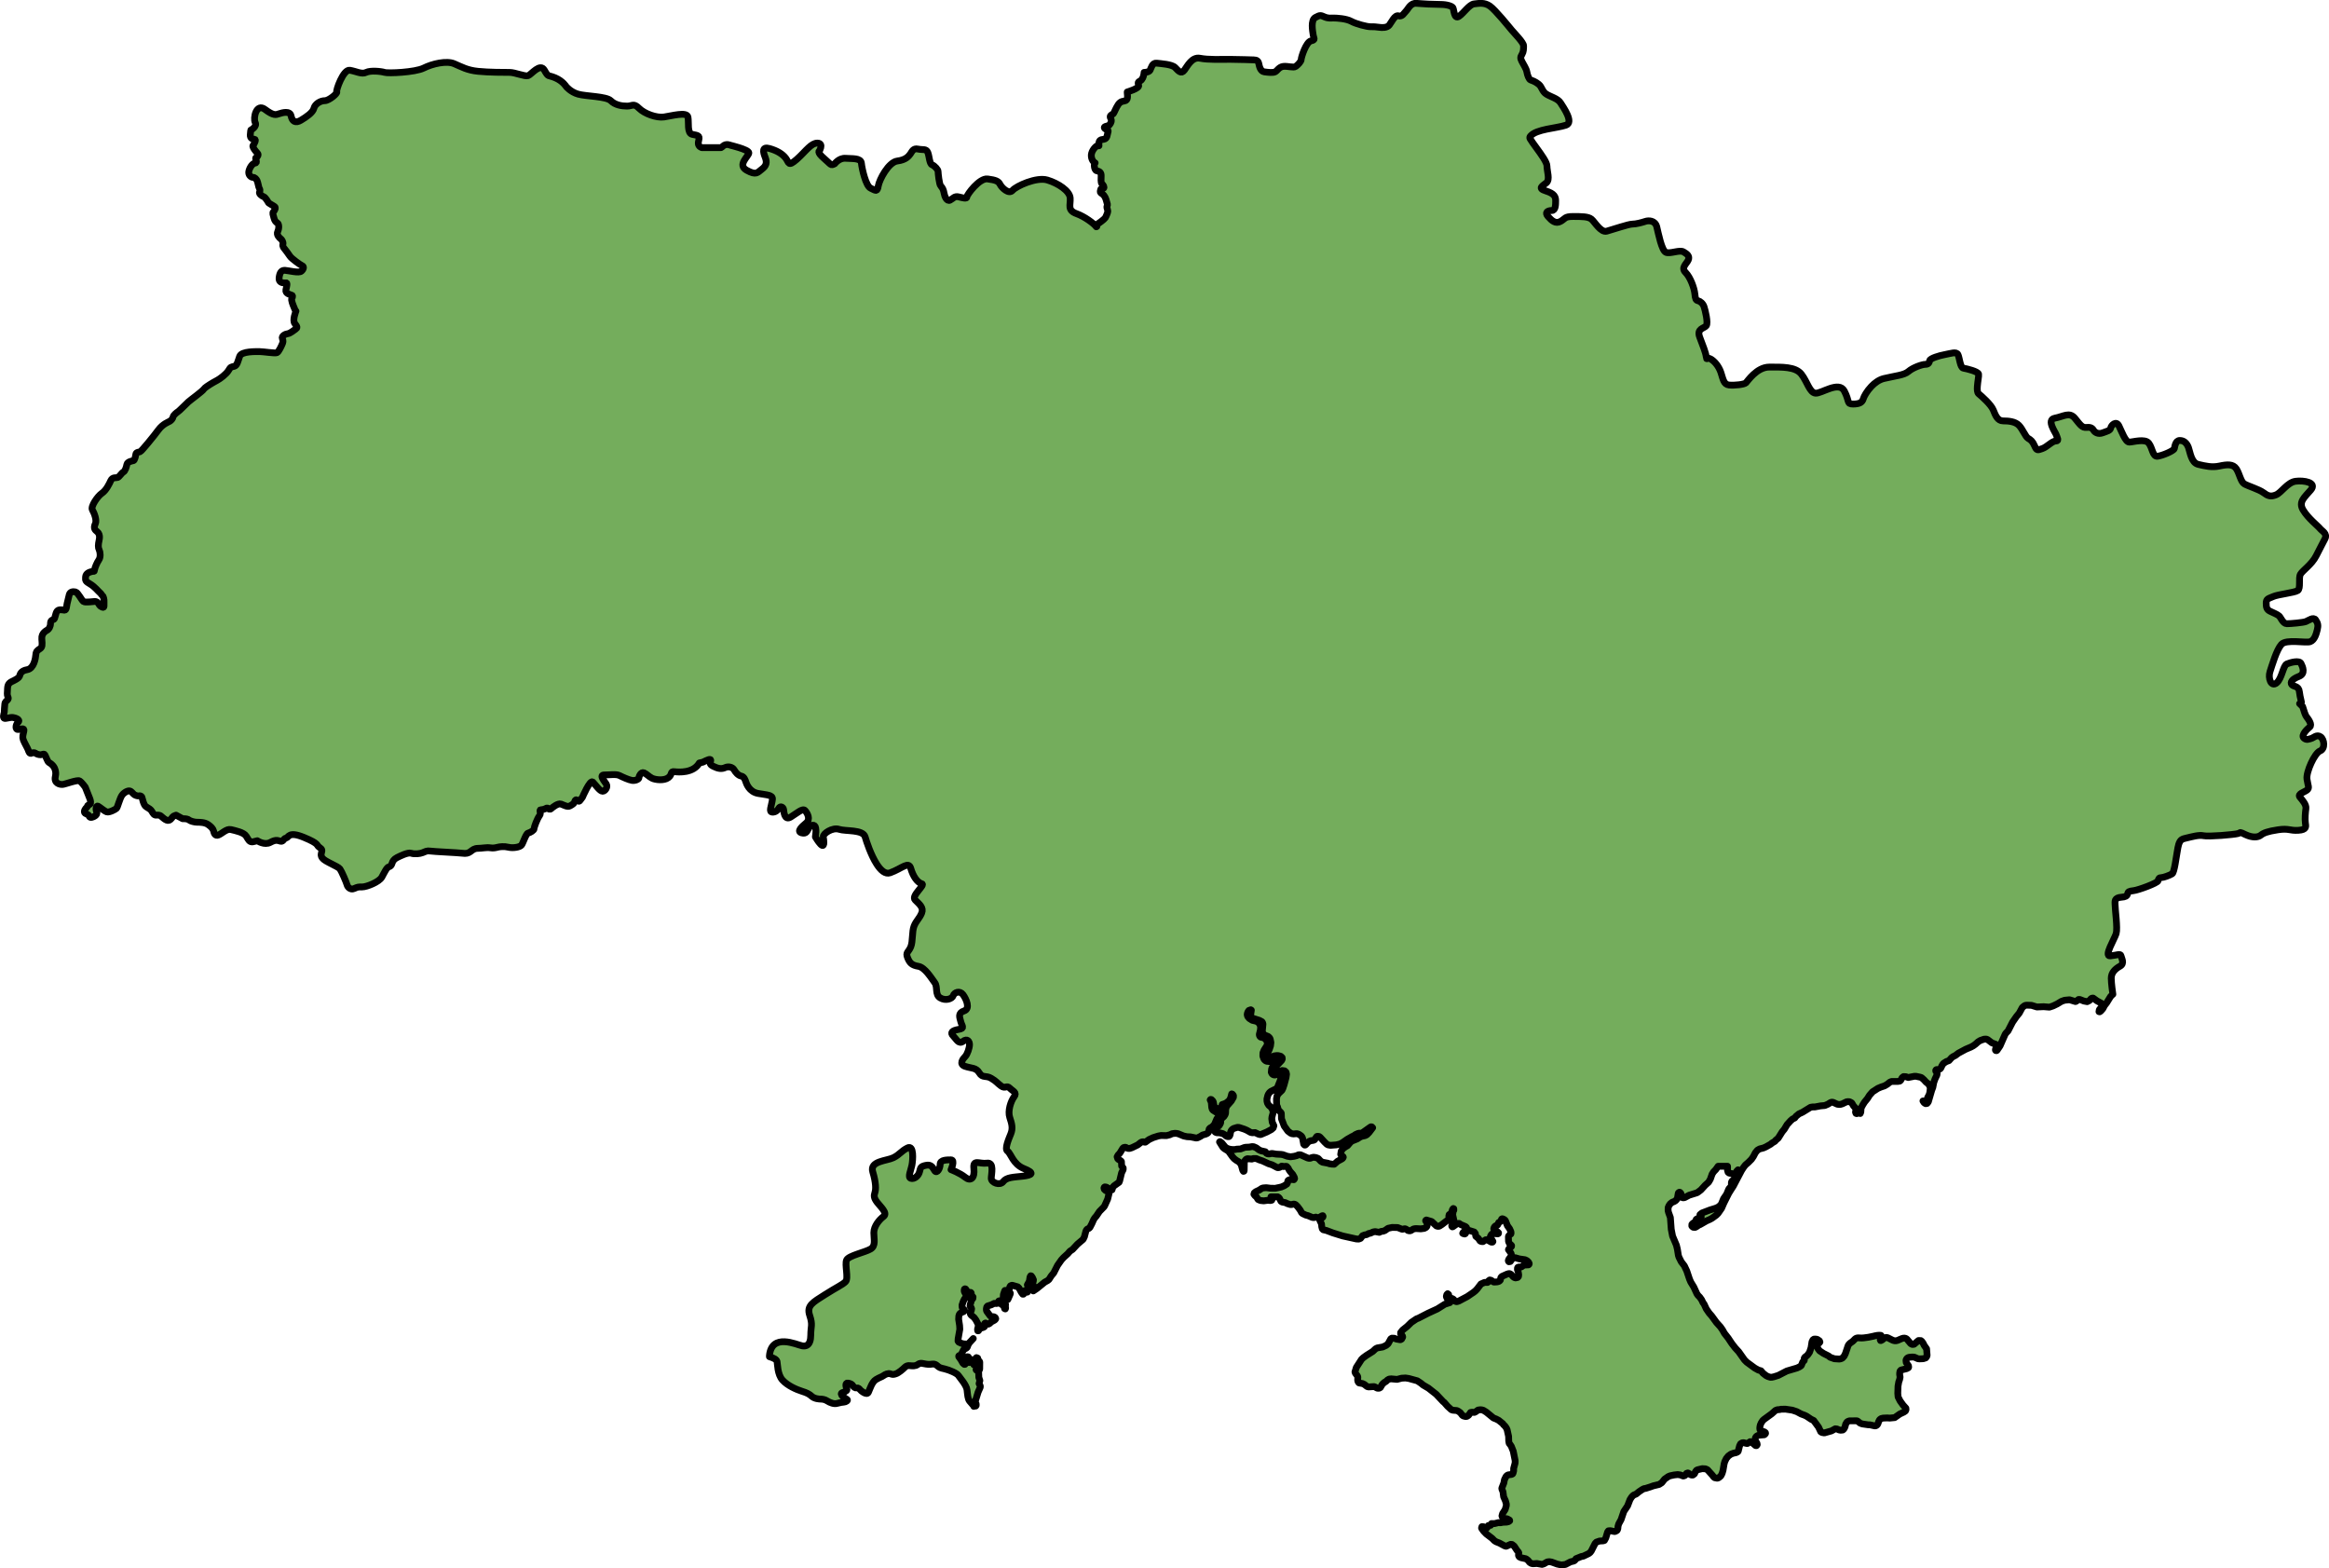
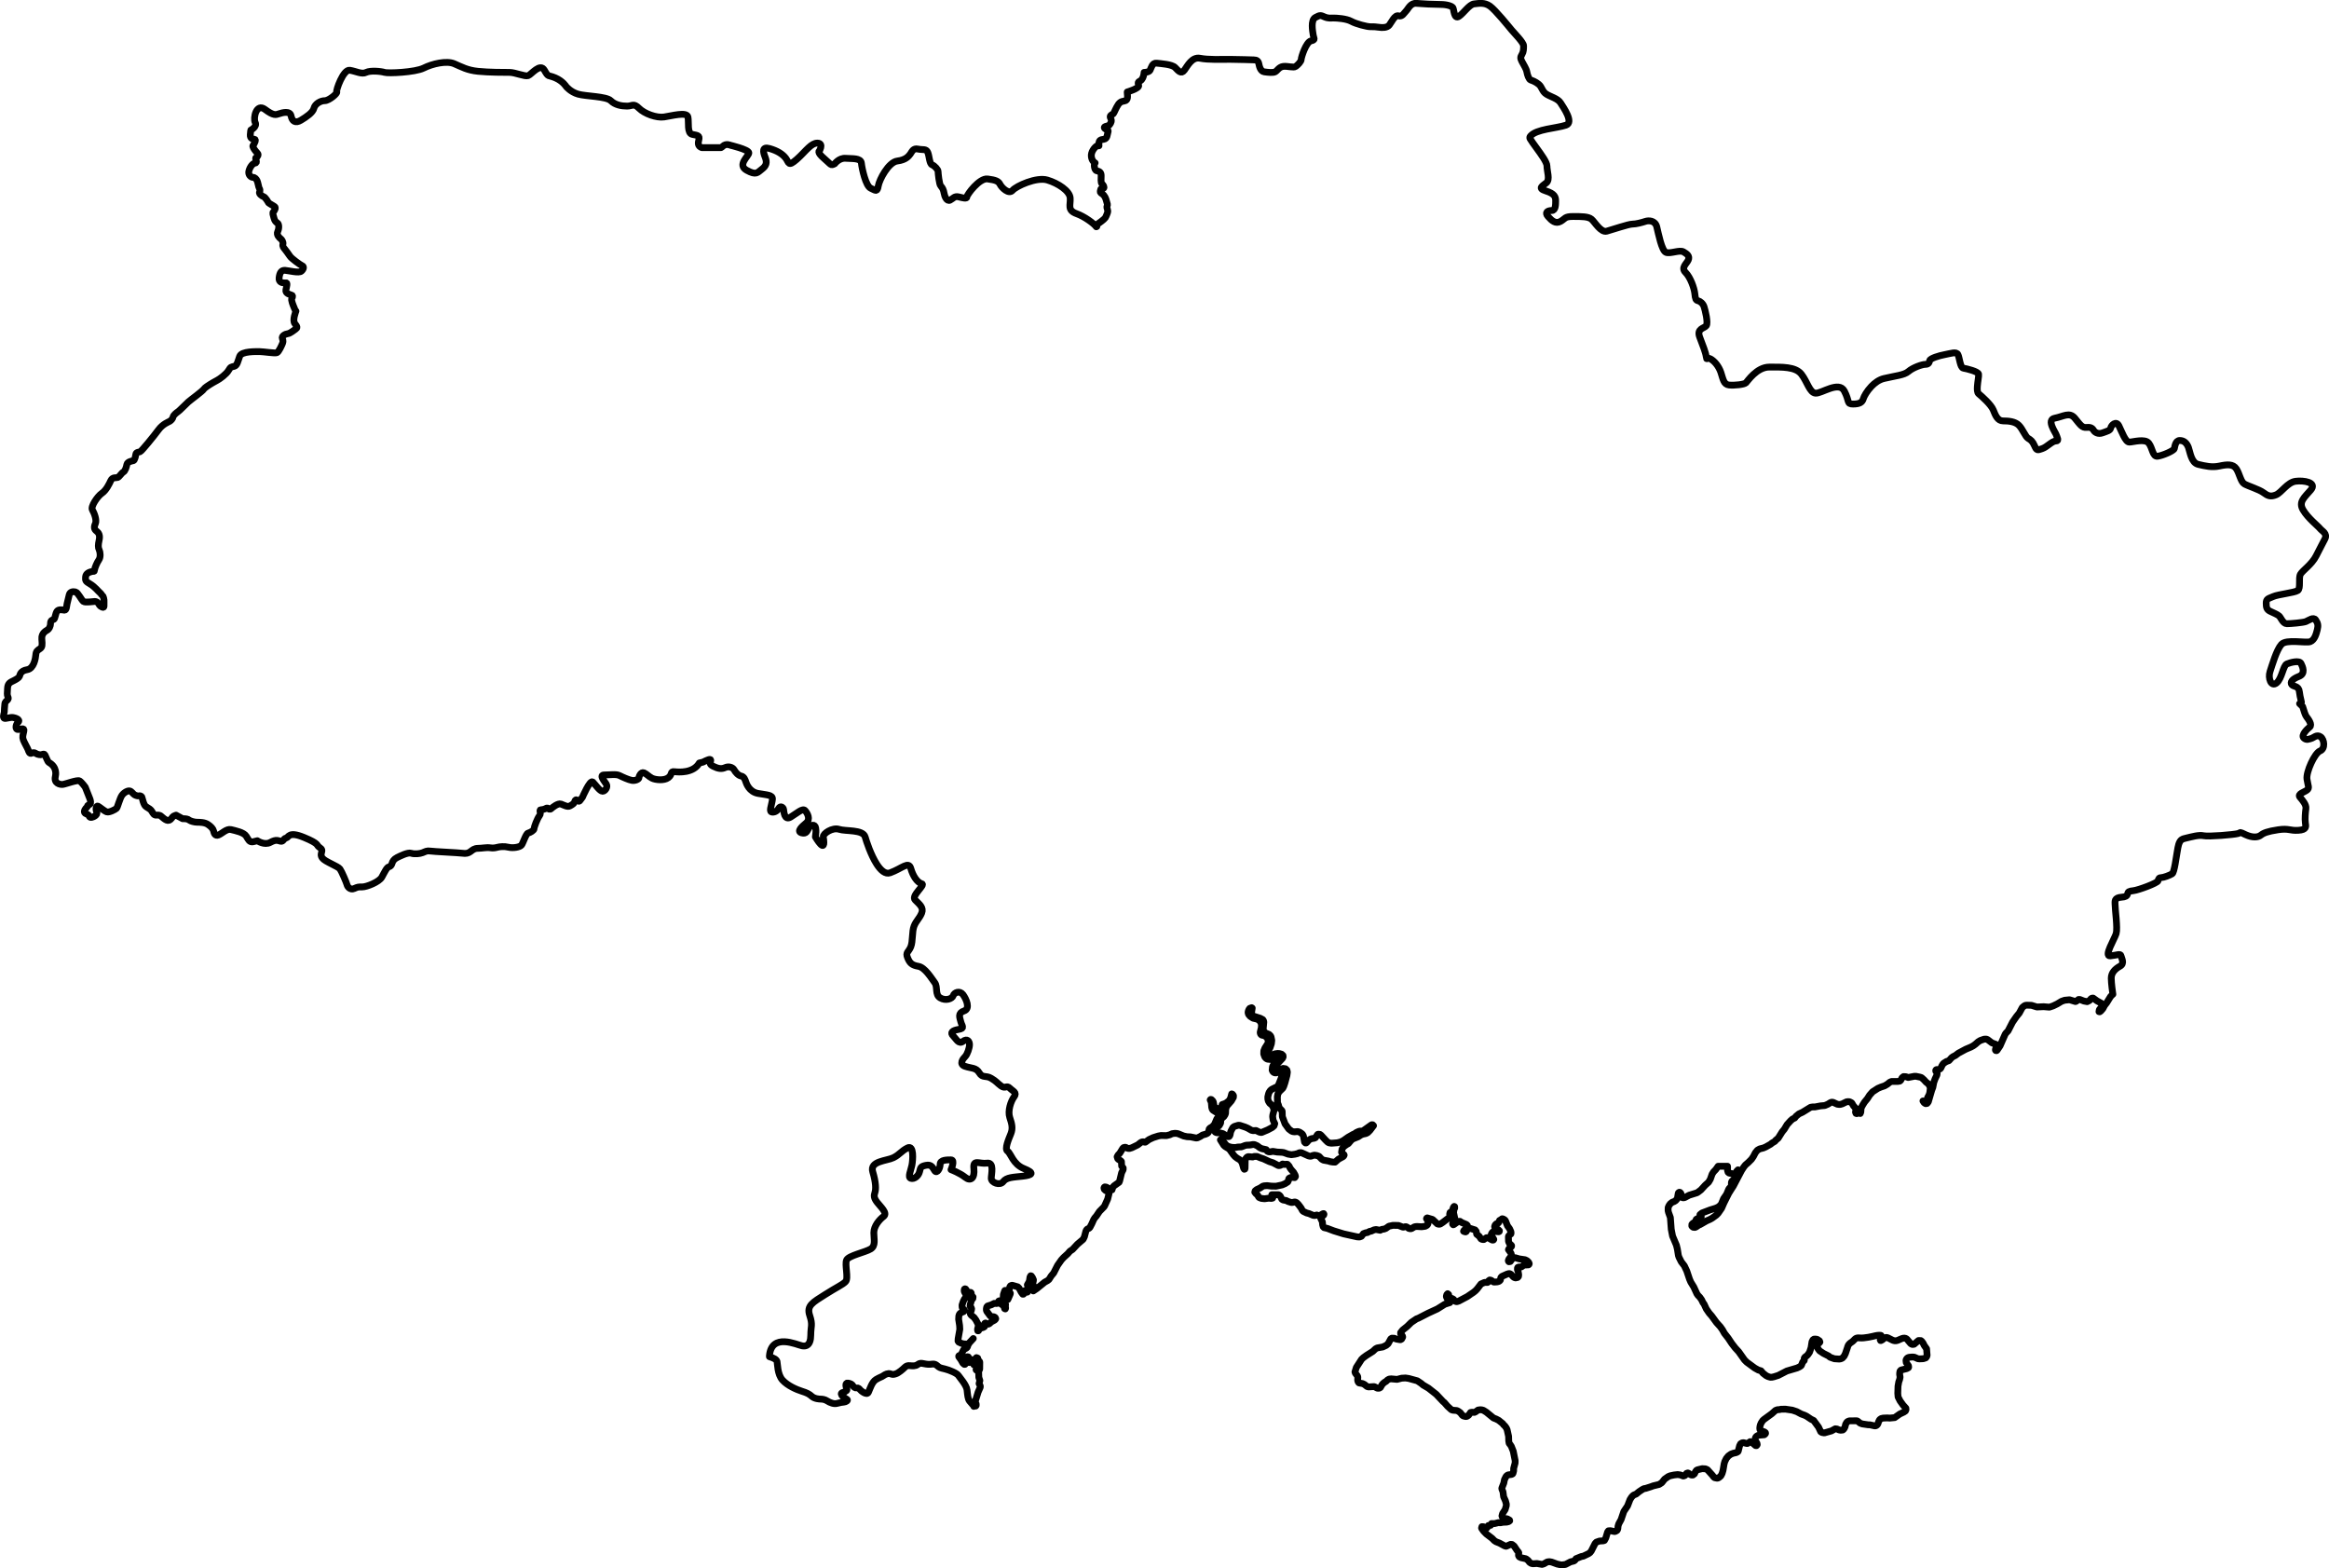
<svg xmlns="http://www.w3.org/2000/svg" version="1.1" id="Camada_1" x="0px" y="0px" width="342.41px" height="230.571px" viewBox="0 0 342.41 230.571" enable-background="new 0 0 342.41 230.571" xml:space="preserve">
  <g>
-     <path id="changecolor" fill="#74AD5C" d="M281.979,199.749l-0.493-0.217l-0.128-0.026l-0.236-0.012l-0.429,0.039l-0.186,0.057   l-0.147,0.109l-0.114,0.179l-0.026,0.128l0.038,0.307l0.326,0.461l0.026,0.198l-0.038,0.096l-0.249,0.134l-0.774,0.192   l-0.089,0.038l-0.121,0.147l-0.046,0.249l-0.006,0.224l0.064,0.403l-0.077,0.371l-0.115,0.313c0,0-0.028,0.156-0.056,0.313   c-0.029,0.162-0.058,0.326-0.058,0.326l-0.033,1.049l0.046,0.537l0.294,0.582l0.428,0.6l0.422,0.467l0.019,0.217l-0.083,0.199   l-0.231,0.16l-0.594,0.281l-0.755,0.531l-0.729,0.071l-0.358-0.025l-0.614,0.025l-0.294,0.07l-0.224,0.167l-0.141,0.275   l-0.109,0.326l-0.108,0.166l-0.148,0.109l-0.102,0.026l-0.109,0.007l-0.723-0.16h-0.23l-0.883-0.128l-0.313-0.116l-0.37-0.3   l-0.102-0.044l-1.1,0.006l-0.268,0.102l-0.134,0.134l-0.153,0.268l-0.084,0.357l-0.089,0.199l-0.108,0.166l-0.141,0.121   l-0.307,0.032l-0.249-0.045l-0.288-0.134l-0.256-0.032l-0.569,0.313l-1.042,0.294l-0.365-0.064l-0.166-0.109l-0.319-0.677   l-0.716-0.973l-0.377-0.185l-0.659-0.441l-0.281-0.141l-0.525-0.192l-0.646-0.345l-0.653-0.218l-1.01-0.147l-0.671,0.013   l-0.192,0.051l-0.32,0.02l-0.275,0.101l-0.556,0.493l-1.125,0.818l-0.205,0.186l-0.217,0.332l-0.128,0.294l-0.058,0.243   l-0.025,0.25l0.025,0.21l0.211,0.186l0.441,0.141l0.153,0.121l0.019,0.096l-0.045,0.095l-0.147,0.116l-0.87,0.07l-0.242,0.134   l-0.135,0.135l-0.083,0.198l-0.013,0.211l0.026,0.103l0.249,0.397l0.032,0.204l-0.051,0.083l-0.064,0.064l-0.128-0.013   l-0.582-0.498l-0.211-0.077l-0.377,0.262l-0.109,0.013l-0.473-0.122l-0.217,0.019l-0.231,0.141l-0.147,0.288l-0.204,0.819   l-0.064,0.077l-0.249,0.121l-0.397,0.084l-0.358,0.134l-0.377,0.269l-0.301,0.364l-0.23,0.467l-0.096,0.339l-0.16,0.952   l-0.134,0.454l-0.191,0.365l-0.282,0.236l-0.172,0.083l-0.109,0.006l-0.346-0.07l-0.153-0.122l-0.16-0.224l-0.748-0.831   l-0.294-0.128l-0.474-0.025l-0.684,0.166l-0.16,0.083l-0.16,0.224l-0.134,0.287l-0.224,0.173l-0.217,0.006l-0.199-0.089   l-0.224-0.179l-0.114-0.039l-0.179,0.058l-0.224,0.3l-0.172,0.077l-0.109,0.013l-0.422-0.16l-0.383-0.051l-0.524,0.058   l-0.594,0.127l-0.269,0.115l-0.531,0.371l-0.422,0.531l-0.384,0.249l-0.876,0.211l-0.358,0.134l-0.742,0.236l-0.255,0.039   l-0.256,0.134l-0.46,0.307c0,0-0.096,0.079-0.197,0.161c-0.113,0.092-0.231,0.19-0.231,0.19l-0.358,0.147l-0.147,0.116   l-0.186,0.211l-0.217,0.339l-0.359,0.934l-0.549,0.818l-0.403,1.189l-0.345,0.633l-0.102,0.338l-0.033,0.365l-0.076,0.211   l-0.065,0.071l-0.249,0.134l-0.108,0.006l-0.601-0.122l-0.281,0.019l-0.122,0.16l-0.269,0.889l-0.198,0.365l-0.18,0.057   l-0.55,0.032l-0.454,0.16l-0.192,0.204l-0.556,1.1l-0.179,0.231l-0.224,0.16l-0.767,0.365l-0.3,0.058l-0.774,0.313l-0.166,0.243   l-0.154,0.102l-0.486,0.121l-0.742,0.383l-0.608,0.077l-0.614-0.134l-0.812-0.294l-0.338-0.058l-0.314,0.039l-0.479,0.275   l-0.281,0.089l-0.755-0.134l-0.588,0.039l-0.243-0.052l-0.25-0.16l-0.217-0.282l-0.307-0.237l-0.73-0.16l-0.249-0.121l-0.102-0.147   l-0.026-0.103l0.045-0.345l-0.032-0.083l-0.237-0.288l-0.409-0.62l-0.307-0.237l-0.224-0.019l-0.602,0.268l-0.083,0.013   l-0.211-0.07l-0.735-0.397l-0.505-0.199l-0.255-0.166l-0.326-0.333l-0.845-0.645l-0.396-0.409l-0.269-0.377l-0.038-0.09   l0.057-0.198l0.243,0.019l0.147,0.115l0.109,0.153h0.09l0.154-0.109l0.204-0.346l0.326-0.025l0.134-0.262l0.454,0.006l0.582-0.147   l0.242,0.032l0.397-0.076l0.557-0.025l0.301-0.077l0.141-0.115l-0.026-0.102l-0.268-0.154l-0.109-0.045l-0.467-0.044l-0.089-0.058   l-0.116-0.141l-0.064-0.179l0.096-0.346l0.377-0.582l0.166-0.57l0.006-0.236l-0.128-0.473l-0.269-0.601c0,0-0.051-0.39-0.078-0.599   c-0.01-0.077-0.017-0.13-0.017-0.13l-0.173-0.441l0.007-0.115l0.287-0.736l0.096-0.498l0.231-0.461l0.134-0.141l0.16-0.095   l0.518-0.071l0.16-0.083l0.058-0.096l0.09-0.352v-0.346l0.217-0.805l0.006-0.345l-0.281-1.388l-0.281-0.71l-0.192-0.294   l-0.108-0.109l-0.033-0.096l-0.05-0.3l-0.019-0.671l-0.218-0.978l-0.115-0.256l-0.217-0.301l-0.198-0.178l-0.102-0.153   l-0.601-0.486l-0.364-0.192l-0.41-0.16l-1.042-0.851l-0.441-0.275l-0.23-0.064l-0.237-0.019l-0.313,0.045l-0.377,0.269   l-0.172,0.077l-0.352-0.026l-0.204,0.038l-0.282,0.403l-0.23,0.16l-0.199,0.038l-0.357-0.09l-0.16-0.121l-0.282-0.365l-0.319-0.224   l-0.198-0.09l-0.576-0.044l-0.217-0.07l-0.563-0.512l-0.486-0.556l-0.16-0.122l-1.017-1.08l-1.145-0.902l-0.786-0.46   c0,0-0.119-0.101-0.204-0.173h-0.001l-0.083-0.07l-0.562-0.378l-1.265-0.345l-0.48-0.07l-0.563,0.032l-0.671,0.173l-0.851-0.076   l-0.319,0.032l-0.243,0.141l-0.205,0.198l-0.236,0.14l-0.218,0.186l-0.128,0.141l-0.256,0.434l-0.166,0.096l-0.218,0.012   l-0.115-0.032l-0.351-0.192l-0.128-0.019l-0.755,0.051l-0.223-0.057l-0.384-0.306c0,0-0.103-0.05-0.183-0.09   c-0.051-0.024-0.092-0.044-0.092-0.044l-0.518-0.09l-0.07-0.057l-0.096-0.167l-0.038-0.191l0.019-0.474l-0.076-0.173l-0.281-0.371   l-0.064-0.185l0.205-0.665l0.761-1.177l0.262-0.249l0.454-0.332l0.94-0.595l0.409-0.383l0.25-0.128l0.805-0.14l0.505-0.236   l0.282-0.243l0.396-0.716l0.16-0.102l0.352,0.012l0.307,0.122l0.505,0.089h0.108l0.16-0.089l0.153-0.288l-0.006-0.102l-0.039-0.083   l-0.249-0.288v-0.198l0.294-0.37l0.665-0.531l0.601-0.589l0.768-0.518l0.275-0.102l1.419-0.729l1.374-0.633l1.1-0.691l0.742-0.237   l0.038-0.096l-0.006-0.103l-0.109-0.16l-0.313-0.224l-0.122-0.262l-0.006-0.103l0.065-0.229l0.127-0.134l0.142,0.121l0.032,0.211   l0.076,0.173l0.147,0.115l0.32,0.122l0.166,0.102l0.16,0.231l0.199,0.089l0.121,0.007l0.281-0.09l1.234-0.652l0.921-0.627   l0.288-0.237l0.275-0.294l0.531-0.697l0.518-0.23h0.454l0.077-0.058l0.09-0.192l0.153-0.109l0.211,0.045l0.32,0.23l0.09,0.033   l0.447-0.025l0.192-0.045l0.173-0.076l0.128-0.147l0.076-0.371l0.134-0.16l0.774-0.346l0.281-0.083l0.128,0.019l0.185,0.103   l0.314,0.345l0.153,0.115l0.198,0.058l0.295-0.064l0.128-0.141l0.032-0.249l-0.064-0.41l-0.122-0.358l0.014-0.243l0.051-0.083   l0.185-0.064l0.237,0.019l0.096-0.025l0.377-0.268l0.659-0.032l0.077-0.064l0.038-0.095l-0.019-0.096l-0.096-0.16l-0.205-0.198   l-0.287-0.141l-0.864-0.128l-0.569-0.166h-0.231l-0.166,0.083l-0.345,0.474l-0.205,0.032l-0.064-0.077l-0.02-0.096l0.077-0.211   l0.358-0.46l0.032-0.116l-0.071-0.294l-0.377-0.524l0.102-0.185l0.294-0.211l0.057-0.09l0.006-0.109l-0.057-0.083l-0.23-0.172   l-0.16-0.339l-0.019-0.671l0.019-0.128l0.128-0.16l0.211-0.154l0.031-0.115l-0.019-0.217l-0.192-0.435l-0.32-0.447l-0.281-0.71   l-0.108-0.154l-0.269-0.147l-0.115-0.013l-0.083,0.045l-0.128,0.307l-0.063,0.071l-0.243,0.128l-0.122,0.307l-0.064,0.077   l-0.268,0.096l-0.198,0.204l-0.07,0.224l0.045,0.185l0.154,0.115l0.313,0.128l0.192,0.185l-0.02,0.102l-0.083,0.044l-0.723-0.057   l-0.166,0.096l-0.115,0.147l-0.096,0.185l-0.006,0.122l0.345,0.55l0.038,0.083l-0.057,0.083l-0.096,0.019l-0.115-0.025   l-0.594-0.339l-0.217,0.013l-0.384,0.262l-0.229-0.006l-0.193-0.09l-0.262-0.384l-0.37-0.3l-0.065-0.409l-0.172-0.224l-0.889-0.275   l-0.16,0.096l-0.255,0.429l-0.09,0.045l-0.217-0.051l-0.083-0.051l0.096-0.166l0.307-0.198l0.122-0.147l0.051-0.243l-0.019-0.103   l-0.128-0.128l-0.697-0.294l-0.249-0.172h-0.115l-0.109,0.006l-0.166,0.096l-0.512,0.371l-0.096,0.032l-0.07-0.071l-0.025-0.095   l0.025-0.09l0.23-0.3l0.07-0.224l-0.013-0.211l-0.172-0.787l0.063-0.486l0.103-0.18l-0.006-0.223l-0.07-0.032l-0.121,0.147   l-0.096,0.345l-0.154,0.256l-0.237,0.153l-0.051,0.218l0.019,0.441l-0.038,0.096l-0.326,0.185l-0.659,0.505l-0.384,0.249   l-0.204,0.032l-0.23-0.064l-0.691-0.646l-0.786-0.23l-0.071,0.038l-0.038,0.077l0.198,0.313l0.038,0.314l-0.045,0.191l-0.134,0.166   l-0.25,0.134l-0.518,0.071l-0.684-0.039l-0.217,0.019l-0.191,0.045l-0.397,0.243l-0.205,0.025l-0.23-0.063l-0.051-0.071   l-0.269-0.154l-0.128-0.019l-0.294,0.07l-0.115-0.006l-0.627-0.243l-0.812-0.014l-0.595,0.128l-0.448,0.32l-0.275,0.102   l-0.307,0.038l-0.256,0.134l-0.594-0.109l-0.103,0.013l-0.205,0.038l-0.428,0.192l-0.211,0.025l-0.332,0.179l-0.25,0.032   l-0.338,0.128l-0.294,0.39l-0.269,0.102l-0.358-0.019l-1.995-0.441l-1.451-0.448l-0.94-0.357l-0.473-0.109l-0.134-0.134   l-0.083-0.294l-0.039-0.434l-0.243-0.505l0.032-0.115l0.409-0.377l0.032-0.115l-0.045-0.09l-0.102,0.014l-0.403,0.236l-0.18,0.058   l-0.332-0.103l-0.288,0.077l-0.249-0.032l-0.608-0.256l-0.345-0.089l-0.48-0.23l-0.134-0.128l-0.173-0.332l-0.218-0.301   l-0.229-0.294l-0.25-0.243l-0.173-0.076l-0.122-0.007l-0.288,0.064l-0.198,0.006l-0.448-0.141l-0.281-0.141l-0.479-0.09   l-0.167-0.108l-0.211-0.423l-0.121-0.141c0,0-0.065-0.041-0.151-0.096h-0.989c0.056,0.072,0.11,0.141,0.11,0.141l0.077,0.172   l-0.07,0.185l-0.192,0.051l-0.371-0.039l-0.62,0.084l-0.473-0.051l-0.307-0.122l-0.077-0.058l-0.185-0.326   c0,0-0.02-0.016-0.047-0.039c-0.065-0.055-0.177-0.147-0.177-0.147l-0.173-0.224l0.057-0.198l0.218-0.179l0.512-0.243l0.397-0.262   l0.198-0.051l0.435-0.032l0.621,0.076l0.69,0.012l0.896-0.191l0.435-0.186l0.39-0.255l0.096-0.186l0.038-0.256l0.057-0.089   l0.16-0.09l0.198-0.051l0.473,0.039l0.064-0.077l0.045-0.096l-0.051-0.198l-0.224-0.403l-0.371-0.422l-0.16-0.231l-0.128-0.262   l-0.236-0.262l-0.102-0.019l-0.428,0.038l-0.09-0.057l-0.115-0.006l-0.313,0.198l-0.204,0.033l-0.128-0.02l-0.748-0.396   l-0.537-0.172l-0.883-0.41l-0.441-0.141l-0.493-0.211l-0.454,0.006l-0.173,0.077l-0.607-0.051l-0.109,0.006l-0.147,0.083   l-0.186,0.224l-0.063,0.224l-0.019,1.17l-0.032,0.122l-0.077,0.026l-0.102-0.154l-0.185-0.671l-0.109-0.256l-0.115-0.147   l-0.121-0.147l-0.429-0.255l-0.313-0.242l-0.243-0.276l-0.589-0.825l-0.607-0.371l-0.211-0.191l-0.492-0.786l0.057-0.051   l0.256,0.166l0.537,0.646l0.243,0.166l0.319,0.116l0.359,0.063l0.466,0.014l0.301-0.064l0.549-0.026l0.537-0.205l0.198-0.045   l0.549-0.026l0.41-0.071l0.236,0.013l0.397,0.173l0.39,0.294l0.294,0.134l0.64,0.141l0.166,0.23l0.173,0.083l0.237,0.013   l0.397-0.076l0.626,0.102l0.71,0.038l0.262,0.038l0.639,0.23l0.492,0.083l0.518-0.07l0.39-0.096l0.256-0.121l0.211-0.013   l0.134,0.025l0.979,0.442l0.223,0.057l0.217-0.013l0.173-0.083l0.295-0.063l0.357,0.057l0.314,0.122l0.383,0.409l0.262,0.147   l0.768,0.142l0.211,0.076l0.39,0.064l0.345,0.012l0.499-0.441l0.659-0.358l0.128-0.128l0.044-0.109l-0.038-0.084l-0.256-0.16   l-0.089-0.166l0.077-0.486l0.224-0.339l0.448-0.32l0.249-0.134l0.435-0.512l0.218-0.172l0.793-0.32l0.39-0.256l0.256-0.115   l0.499-0.109l0.255-0.128l0.333-0.333l0.524-0.691l-0.134-0.134l-0.115-0.006l-0.089,0.045l-1.138,0.806l-0.269,0.102l-0.237-0.02   l-0.199,0.051l-0.338,0.153l-0.308,0.218l-0.178,0.064l-0.742,0.422l-0.678,0.48l-0.415,0.211l-0.492,0.122l-0.863,0.064   l-0.359-0.058l-0.185-0.102l-0.338-0.326l-0.633-0.69l-0.154-0.115l-0.231-0.038l-0.102,0.025l-0.064,0.064l-0.269,0.422   l-0.173,0.083l-0.41,0.064l-0.243,0.103l-0.154,0.108l-0.313,0.358l-0.077,0.057l-0.108,0.007l-0.134-0.134l-0.167-0.902   l-0.134-0.25l-0.153-0.127l-0.25-0.167l-0.211-0.077l-0.128-0.019l-0.435,0.038l-0.249-0.032l-0.199-0.083l-0.396-0.3l-0.544-0.755   l-0.397-1.061l-0.025-0.799l-0.038-0.089l-0.326-0.333l-0.096-0.167l-0.108-0.377l-0.122-0.262l-0.019-0.895l0.089-0.474   l0.23-0.319l0.48-0.461l0.14-0.282l0.185-0.549l0.281-1.043l0.071-0.505l-0.071-0.294l-0.21-0.191l-0.352-0.052l-0.275,0.096   l-0.339,0.012l-0.217-0.057l-0.09-0.16l-0.038-0.204l0.102-0.346l0.774-0.825l0.09-0.204l-0.019-0.211l-0.205-0.191l-0.345-0.096   l-0.237-0.013l-0.409,0.057l-0.435,0.198l-0.218-0.019l-0.218-0.084l-0.128-0.14l-0.032-0.09l0.051-0.237l0.282-0.563l0.185-0.55   l0.057-0.492l-0.102-0.499l-0.083-0.173l-0.205-0.204l-0.511-0.205l-0.217-0.185l-0.038-0.083l-0.084-0.172l-0.019-0.218   l0.09-0.965l-0.052-0.204l-0.102-0.148l-0.37-0.198l-0.889-0.282l-0.179-0.089l-0.134-0.134l-0.089-0.281l0.109-0.71l-0.083-0.058   l-0.275,0.096l-0.115,0.154l-0.089,0.204l-0.051,0.25l0.071,0.281l0.243,0.288l0.422,0.269l0.601,0.141l0.352,0.204l0.237,0.397   l0.051,0.198l-0.026,0.473l-0.166,0.665l0.032,0.205l0.109,0.154l0.09,0.05l0.48,0.109l0.332,0.332l0.115,0.262l0.025,0.32   l-0.057,0.205l-0.428,0.671l-0.166,0.409l-0.013,0.467l0.167,0.454l0.192,0.204l0.186,0.103l0.492,0.051l0.173-0.076l0.531-0.377   l0.198-0.045l0.096,0.039l0.064,0.07l0.025,0.096l-0.032,0.115l-0.147,0.262l-0.575,0.799l-0.083,0.205l-0.045,0.479l0.077,0.172   l0.121,0.142l0.205,0.089l0.223-0.006l0.262-0.116l0.148-0.109l0.268-0.101l0.172,0.109l0.038,0.089l-0.051,0.377l-0.154,0.582   l-0.409,1.023l-0.058,0.09l-0.147,0.103l-0.761,0.377l-0.21,0.179l-0.167,0.25l-0.083,0.204l-0.115,0.473l0.006,0.332l0.071,0.288   l0.198,0.32l0.294,0.243l0.166,0.229l0.109,0.256l0.077,0.294l-0.186,0.697l-0.025,0.249l0.07,0.518l0.243,0.512l-0.103,0.32   l-0.281,0.249l-0.659,0.352l-0.883,0.371l-0.115,0.006l-0.23-0.057l-0.48-0.231l-0.441,0.019l-0.237-0.051l-0.538-0.307   l-0.396-0.172l-0.774-0.25l-0.237-0.012l-0.563,0.172l-0.224,0.16L181,166.23l-0.084,0.217l-0.07,0.384l-0.089,0.198l-0.07,0.057   h-0.231l-0.198-0.083l-0.192-0.185l-0.282-0.166l-0.467-0.115l-0.454-0.019l-0.197-0.09l-0.051-0.076l-0.02-0.217l0.116-0.313   l0.134-0.134l0.346-0.154l0.115-0.154l0.147-0.281l0.038-0.486l0.109-0.172l0.346-0.313l0.16-0.249l0.076-0.217l0.02-0.582   l0.134-0.441l0.69-0.786l0.306-0.531l0.013-0.243l-0.038-0.083l-0.121-0.147l-0.102-0.038l-0.154,0.588l-0.141,0.275l-0.115,0.154   l-0.371,0.294l-0.243,0.128l-0.37,0.121l-0.032,0.115l0.051,0.198v0.224l-0.064,0.23l-0.128,0.141l-0.102,0.026l-0.115-0.038   l-0.339-0.32l-0.377-0.173l-0.089-0.16l-0.109-0.607l-0.083-0.167l-0.204-0.198l-0.109-0.019l-0.065,0.071l0.16,0.345l0.064,0.755   l0.083,0.288l0.121,0.134l0.422,0.269l0.326,0.109l0.071,0.064l0.063,0.186l-0.109,0.326l-0.229,0.32l-0.346,0.812l-0.32,0.339   l-0.327,0.186l-0.127,0.141l-0.108,0.479l-0.134,0.147l-0.262,0.128l-0.474,0.134l-0.307,0.199l-0.422,0.211l-0.205,0.032   l-0.857-0.173l-0.473-0.019l-0.499-0.103l-0.812-0.332l-0.243-0.051l-0.25-0.014l-0.409,0.058l-0.345,0.16l-0.486,0.122   l-0.806-0.019l-0.403,0.076l-0.747,0.237l-0.602,0.281l-0.53,0.384l-0.102,0.006l-0.231-0.063l-0.204,0.032l-0.166,0.089   l-0.441,0.345l-0.844,0.41l-0.371,0.115l-0.121-0.013l-0.135-0.012l-0.281-0.147l-0.121-0.012l-0.193,0.051l-0.133,0.128   l-0.423,0.691l-0.256,0.275l-0.141,0.255l0.09,0.282l0.134,0.128l0.281,0.154l0.128,0.134l0.032,0.665l0.23,0.287l-0.006,0.244   l-0.23,0.46l-0.288,1.189l-0.082,0.204l-0.729,0.518l-0.179,0.186l-0.135,0.415l-0.134-0.006l-0.704-0.403l-0.224-0.025   l-0.07,0.051l-0.045,0.103l0.045,0.191l0.205,0.192l0.39,0.185l0.09,0.16l0.006,0.115c0,0-0.064,0.257-0.119,0.48   c-0.042,0.17-0.079,0.32-0.079,0.32l-0.441,0.978l-0.109,0.166l-0.659,0.671l-0.442,0.659l-0.249,0.288l-0.16,0.256l-0.262,0.594   l-0.281,0.537l-0.128,0.134l-0.262,0.115l-0.128,0.141l-0.089,0.198l-0.205,0.787l-0.185,0.383l-0.851,0.723l-0.71,0.767   l-0.383,0.256l-0.313,0.364l-0.626,0.57l-0.32,0.351l-0.562,0.799l-0.57,1.119l-0.365,0.441l-0.326,0.512l-0.217,0.172   l-0.409,0.224l-1.151,0.934l-0.525,0.352h-0.013l0.115-0.588l-0.103-0.275l-0.179-0.186l0.006-0.115l0.166-0.243l0.025-0.224   l-0.154-0.346l-0.16-0.223l-0.089-0.025l-0.102,0.185l-0.096,0.62l-0.294,0.531l0.179,0.441l-0.013,0.109l-0.096,0.179   l-0.013,0.243l-0.045,0.096l-0.096,0.019l-0.295-0.243l-0.07,0.057l-0.051,0.096l-0.07,0.371l-0.109,0.006l-0.217-0.294   l-0.314-0.589l-0.204-0.198l-0.787-0.23l-0.109,0.006l-0.172,0.077l-0.109,0.172l-0.09,0.473l0.032,0.204l0.148,0.237l-0.02,0.128   l-0.344,0.793l-0.052-0.006l-0.141-0.359l-0.147-0.102l-0.026-0.096l0.103-0.589l-0.064-0.185l-0.102,0.006l-0.045,0.07   l-0.179,0.518l-0.044,0.608l0.358,0.876l-0.026,0.224l0.032,0.32l-0.044,0.102l-0.102-0.044l-0.084-0.281l-0.095-0.16l-0.403-0.275   l-0.039-0.09l0.013-0.243l-0.058-0.07l-0.109-0.033l-0.088,0.039l-0.211,0.332l-0.096,0.032l-0.358-0.025l-0.422,0.211   l-0.556,0.179l-0.122,0.147l-0.051,0.237v0.236l0.064,0.173l0.498,0.671l0.199,0.083l0.365,0.038l0.172,0.109l0.076,0.166   l-0.044,0.102l-0.14,0.121l-0.493,0.262l-0.198,0.204l-0.16,0.096l-0.096,0.025l-0.103-0.013l-0.268-0.16l-0.09,0.038l-0.057,0.071   l0.019,0.319l-0.032,0.122l-0.16,0.096l-0.518,0.16l-0.077,0.051l-0.076,0.217l-0.058,0.07h-0.095l-0.033-0.211l0.115-0.467   l-0.038-0.313l-0.306-0.582l-0.269-0.371l-0.449-0.371l-0.102-0.153l0.014-0.23l0.127-0.301l0.039-0.23l-0.065-0.185l-0.16-0.23   l0.026-0.243l0.109-0.326l0.038-0.23l0.236-0.307l0.026-0.218l-0.211-0.198l-0.065-0.409l-0.064-0.064l-0.467-0.038l-0.076-0.052   l-0.103-0.275l-0.109-0.141l-0.09-0.025l-0.076,0.045l-0.032,0.122l0.006,0.224l0.339,0.665l-0.045,0.153l-0.256,0.262l-0.184,0.37   l-0.186,0.538l0.013,0.332l0.071,0.173l0.217,0.166l0.058,0.07l0.006,0.115l-0.14,0.121l-0.269,0.102l-0.243,0.154l-0.115,0.16   l-0.07,0.224l-0.026,0.48l0.142,0.921l0.031,0.55l-0.243,1.381l-0.02,0.352l0.108,0.153l0.384,0.179l0.358,0.089l0.352,0.013   l0.166,0.109l0.109,0.012l0.211-0.333l0.557-0.594l-0.576,0.627l-0.211,0.345l-0.065,0.23l-0.109,0.166l-0.242,0.147l-0.096,0.019   l-0.134,0.122l-0.326,0.665l-0.134,0.121l-0.192,0.064l-0.058,0.07l0.007,0.103l0.327,0.454l0.275,0.486l0.211,0.178l0.109-0.006   l0.057-0.71l0.07-0.224l0.128-0.141l0.09-0.038l0.128,0.019l0.051,0.077l0.032,0.204l-0.019,0.358l0.051,0.191l0.082-0.012   l0.064-0.07l0.147-0.268l0.193-0.071l0.089,0.039l0.064,0.178l0.025,0.447l0.038,0.083l0.109-0.166l0.147-0.742l0.128-0.14   l0.185,0.071l0.077,0.294l0.191,0.198l0.038,0.09l-0.012,1.029l-0.039,0.115l-0.07,0.051l-0.109,0.007l-0.313-0.115l0.019,0.077   l0.231,0.173l0.127,0.147l0.027,0.768l0.153,0.467l-0.115,0.447c0,0,0.01,0.02,0.025,0.051c0.048,0.092,0.141,0.275,0.141,0.275   l0.013,0.115l-0.019,0.128l-0.306,0.69l-0.34,1.112l-0.082,0.167l0.019,0.192l0.121,0.255v0.224l-0.058,0.089l-0.211,0.014   l-0.083,0.038l0.053-0.029c0,0-0.439-0.44-0.68-0.76c-0.24-0.32-0.279-0.839-0.36-1.599c-0.079-0.759-1.079-1.838-1.279-2.158   c-0.2-0.319-1.319-0.799-1.998-0.959c-0.68-0.16-0.76-0.16-1.119-0.48c-0.359-0.32-0.64-0.239-0.999-0.2   c-0.36,0.04-0.919-0.08-1.119-0.12s-0.44-0.08-0.759,0.16c-0.32,0.24-0.76,0.2-1.119,0.16c-0.359-0.039-0.559,0.04-0.799,0.28   c-0.24,0.24-0.879,0.799-1.279,0.919c-0.4,0.12-0.44,0.12-0.799,0c-0.36-0.12-0.76,0.08-1.039,0.28c-0.28,0.2-0.48,0.2-1.079,0.559   c-0.599,0.36-0.879,1.359-1.119,1.879c-0.24,0.519-1.159-0.28-1.239-0.4c-0.08-0.12-0.28-0.28-0.48-0.24   c-0.2,0.04-0.439-0.12-0.559-0.319c-0.12-0.2-0.28-0.32-0.719-0.4c-0.44-0.08-0.32,0.519-0.2,0.799c0.12,0.279,0,0.4-0.6,0.6   c-0.599,0.2,0.359,0.839,0.64,0.999c0.279,0.16-0.24,0.4-0.4,0.4c-0.16,0-0.68,0.08-1.079,0.2c-0.4,0.12-1.039-0.12-1.399-0.36   c-0.36-0.239-0.759-0.279-0.959-0.279c-0.2,0-0.919-0.04-1.319-0.4c-0.4-0.36-0.719-0.52-1.478-0.759   c-0.759-0.24-2.078-0.799-2.838-1.639c-0.759-0.839-0.719-2.398-0.799-2.718c-0.08-0.319-0.48-0.519-1.119-0.719v-0.16   c0.32-3.357,3.996-1.599,4.796-1.439c0.542,0.109,0.937-0.078,1.135-0.608c0.094-0.251,0.144-0.579,0.144-0.991   c0-1.279,0.32-1.439-0.16-2.878c-0.48-1.438,0.48-1.918,2.238-3.037c1.758-1.119,2.558-1.439,3.038-1.919   c0.479-0.479-0.16-2.558,0.16-3.197c0.319-0.64,2.717-1.119,3.517-1.599c0.799-0.479,0.48-1.439,0.48-2.398   c0-0.959,0.799-1.918,1.439-2.398c0.639-0.479-0.48-1.439-0.96-2.078c-0.479-0.64-0.479-0.96-0.319-1.439   c0.16-0.48,0.16-1.439-0.32-3.037c-0.48-1.599,2.078-1.599,3.037-2.078c0.96-0.479,1.119-0.959,2.078-1.438   c0.959-0.48,0.799,1.758,0.64,2.558c-0.16,0.799-0.64,1.758-0.16,1.918c0.479,0.16,1.119-0.32,1.279-0.959   c0.16-0.639,0.16-0.799,0.959-0.959c0.799-0.16,0.96,0.32,1.279,0.799c0.319,0.479,0.799-0.32,0.799-0.959   c0-0.64,0.959-0.64,1.598-0.64s0,1.439,0,1.439s1.279,0.479,2.078,1.119c0.799,0.639,1.438,0.16,1.279-1.279   c-0.16-1.438,0.799-0.639,1.919-0.799c1.119-0.16,0.639,1.599,0.639,2.238s1.279,1.119,1.759,0.48   c0.479-0.639,1.438-0.639,2.877-0.799c1.439-0.16,1.758-0.48,0.16-1.119c-1.599-0.639-1.918-2.238-2.398-2.558   c-0.479-0.32,0.16-1.758,0.48-2.558c0.32-0.799,0.16-1.439-0.16-2.398c-0.32-0.959,0.16-2.398,0.64-3.037   c0.479-0.64-0.16-0.799-0.64-1.279c-0.48-0.48-0.64,0.16-1.279-0.32c-0.639-0.479-0.639-0.64-1.439-1.119   c-0.799-0.48-1.279,0-1.758-0.799c-0.479-0.799-1.119-0.639-2.078-0.959c-0.96-0.32-0.32-1.119,0-1.439   c0.32-0.32,0.639-1.279,0.639-1.758c0-0.48-0.32-0.959-0.959-0.48c-0.64,0.48-0.959-0.32-1.439-0.799   c-0.479-0.48-0.16-0.799,0.799-0.959c0.96-0.16,0.48-0.48,0.32-1.119c-0.16-0.639-0.48-1.279,0.48-1.599   c0.959-0.32,0.32-1.758-0.16-2.398c-0.479-0.639-1.278-0.32-1.439,0.16c-0.16,0.479-1.119,0.799-1.918,0.32   c-0.799-0.48-0.319-1.599-0.799-2.238c-0.48-0.64-1.439-2.238-2.398-2.398c-0.959-0.16-1.279-0.479-1.598-1.279   c-0.32-0.799,0.16-0.799,0.48-1.598c0.32-0.799,0.16-2.238,0.479-3.038c0.32-0.799,0.799-1.119,1.12-1.919   c0.32-0.799-0.32-1.279-0.96-1.918c-0.639-0.639,1.599-2.238,0.96-2.398c-0.64-0.16-1.279-1.119-1.599-2.238   c-0.32-1.119-1.279,0-3.037,0.64c-0.709,0.258-1.392-0.367-1.975-1.279c-0.865-1.35-1.511-3.328-1.702-3.996   c-0.32-1.119-2.877-0.799-3.837-1.119c-0.959-0.32-2.398,0.64-2.318,1.119c0.475,2.849-1.159,0-1.159,0   c0.08-0.719,0.12-0.719,0.04-1.319c-0.08-0.6-0.72-0.48-0.999,0c-0.28,0.48-0.36,0.919-1.079,0.719c-0.719-0.2,0-0.879,0.679-1.438   c0.679-0.56,0.2-1.439-0.16-1.838c-0.359-0.4-1.199,0.4-2.118,0.959c-0.919,0.559-0.999-0.799-1.039-1.119   c-0.04-0.32-0.479-0.599-0.719-0.16c-0.24,0.44-0.72,0.64-1.079,0.52c-0.151-0.05-0.154-0.277-0.104-0.57   c0.069-0.405,0.24-0.937,0.263-1.308c0.04-0.639-0.799-0.599-2.118-0.839c-1.319-0.239-1.718-1.478-1.798-1.718   c-0.08-0.24-0.24-0.759-0.68-0.839c-0.439-0.08-0.839-0.559-1.039-0.919c-0.2-0.36-0.799-0.559-1.319-0.32   c-0.519,0.24-1.039,0.16-1.758-0.2c-0.719-0.359-0.359-0.599-0.359-0.879c0-0.28-0.52-0.04-1.159,0.279l-0.52,0.12   c-0.879,1.518-3.037,1.359-3.676,1.279c-0.64-0.08-0.24,0.4-0.879,0.88c-0.64,0.48-1.918,0.319-2.398,0.08   c-0.48-0.24-0.799-0.64-1.199-0.799c-0.4-0.16-0.719,0.479-0.719,0.719s-0.56,0.48-1.039,0.4c-0.48-0.08-1.359-0.48-1.838-0.719   c-0.48-0.24-1.439-0.08-2.238-0.08c-0.799,0,0.08,0.959,0.32,1.359c0.24,0.4-0.16,1.039-0.56,1.039c-0.4,0-1.039-0.959-1.438-1.359   c-0.4-0.4-1.519,2.238-1.519,2.238l-0.359,0.479c-0.16,0.24-0.32,0.04-0.48-0.08c-0.094-0.071-0.188,0.011-0.258,0.123   c-0.048,0.078-0.085,0.171-0.101,0.236c-0.04,0.16-0.279,0.32-0.64,0.519c-0.359,0.2-0.879-0.12-1.319-0.279   c-0.439-0.16-1.279,0.519-1.439,0.679c-0.087,0.087-0.198,0.103-0.301,0.074c-0.085-0.025-0.164-0.081-0.219-0.154h-0.16   c0,0-0.4,0.239-0.799,0.239c-0.4,0,0.08,0.48-0.24,0.879c-0.32,0.4-0.799,1.679-0.799,1.918c0,0.24-0.559,0.56-0.879,0.639   c-0.319,0.08-0.719,1.439-0.959,1.758c-0.24,0.32-1.279,0.48-1.918,0.32c-0.64-0.16-1.279-0.08-1.599,0   c-0.32,0.08-0.64,0.16-1.119,0.08c-0.479-0.08-1.199,0.08-1.758,0.08c-0.559,0-0.799,0.24-1.119,0.48   c-0.32,0.239-0.639,0.32-1.199,0.239c-0.56-0.08-4.236-0.239-4.716-0.32c-0.479-0.08-0.719,0.08-1.119,0.24   c-0.4,0.16-1.199,0.24-1.679,0.08c-0.479-0.16-1.599,0.4-2.078,0.639c-0.48,0.24-0.64,0.559-0.72,0.799   c-0.018,0.054-0.036,0.108-0.056,0.16c-0.072,0.18-0.175,0.338-0.423,0.4c-0.32,0.08-0.64,0.799-1.039,1.519   c-0.4,0.719-2.238,1.439-2.878,1.439c-0.64,0-0.64,0-1.199,0.239c-0.559,0.24-0.959-0.239-1.039-0.559   c-0.08-0.32-0.799-1.998-1.039-2.318c-0.155-0.206-0.643-0.447-1.185-0.72c-0.297-0.15-0.61-0.31-0.894-0.479   c-0.799-0.48-0.719-0.879-0.64-1.199c0.08-0.32,0.16-0.48-0.319-0.799c-0.48-0.32,0.08-0.48-2.238-1.439   c-2.318-0.959-2.238,0-2.638,0.08c-0.4,0.08-0.4,0.559-0.799,0.479c-0.4-0.08-0.639-0.32-1.518,0.16   c-0.879,0.48-1.919-0.239-1.919-0.239l-0.479,0.12c-0.511,0.15-0.706-0.062-0.923-0.413c-0.072-0.116-0.147-0.248-0.236-0.387   c-0.36-0.56-1.599-0.799-2.238-0.959c-0.639-0.16-1.319,0.599-1.838,0.799c-0.519,0.2-0.64-0.28-0.719-0.6   c-0.08-0.32-0.36-0.64-0.839-0.959c-0.48-0.32-1.239-0.32-1.598-0.32c-0.36,0-0.959-0.16-1.159-0.32c-0.2-0.16-0.44-0.2-0.96-0.2   l-0.959-0.52c0,0-0.24,0.08-0.4,0.16c-0.16,0.08-0.24,0.439-0.639,0.599c-0.4,0.16-1.079-0.56-1.199-0.64   c-0.12-0.08-0.279-0.16-0.639-0.12c-0.36,0.04-0.52-0.28-0.679-0.559c-0.16-0.279-0.44-0.44-0.84-0.679   c-0.4-0.24-0.559-1.279-0.64-1.439c-0.079-0.16-0.319-0.2-0.439-0.16c-0.12,0.04-0.44-0.04-0.64-0.16   c-0.2-0.12-0.4-0.479-0.679-0.559c-0.279-0.08-0.839,0.2-1.159,0.639c-0.319,0.44-0.64,1.758-0.799,1.918   c-0.16,0.16-1.079,0.64-1.439,0.52c-0.36-0.12-1.039-0.72-1.279-0.839c-0.24-0.12-0.4,0.36-0.2,0.839   c0.2,0.479-0.52,0.759-0.72,0.799c-0.2,0.04-0.28,0-0.359-0.12c-0.08-0.12-0.04-0.239-0.48-0.4c-0.439-0.16-0.2-0.6-0.04-0.799   c0.16-0.2,0.239-0.2,0.239-0.32c0-0.12,0.16-0.16,0.36-0.28c0.2-0.12,0.08-0.6,0-0.799c-0.08-0.2-0.679-1.718-0.679-1.718   s-0.519-0.719-0.839-0.919c-0.32-0.2-2.078,0.479-2.478,0.519c-0.4,0.04-1.319-0.16-1.079-1.159   c0.057-0.236,0.28-1.399-0.959-2.078c-0.175-0.096-0.44-0.879-0.559-1.079c-0.12-0.2-0.24-0.16-0.44-0.08   c-0.2,0.08-0.64,0-0.839-0.12c-0.2-0.12-0.36-0.24-0.68-0.08c-0.32,0.16-0.439-0.24-0.519-0.48   c-0.08-0.239-0.559-1.039-0.719-1.478c-0.16-0.44-0.04-0.72,0.08-1.279c0.12-0.559-0.4-0.279-0.839-0.24   c-0.439,0.04-0.4-0.679,0-1.079c0.4-0.4-0.479-0.64-0.719-0.68c-0.24-0.04-0.44,0-1.079,0.12c-0.639,0.12-0.239-0.76-0.239-0.92   c0-0.16,0.039-0.839,0.08-1.199c0.04-0.359,0.28-0.44,0.4-0.599c0.12-0.16,0.16-0.2,0.04-0.479c-0.12-0.28-0.08-0.48-0.04-1.239   s0.44-0.879,0.92-1.119c0.479-0.239,0.759-0.439,0.839-0.639c0.08-0.2,0.12-0.799,1.119-0.96c0.999-0.16,1.239-1.678,1.279-2.198   c0.04-0.519,0.24-0.639,0.6-0.879c0.36-0.24,0.36-0.52,0.28-1.439c-0.08-0.919,0.719-1.239,0.879-1.359   c0.16-0.12,0.4-0.44,0.4-0.92c0-0.479,0.279-0.519,0.479-0.599c0.2-0.08,0.24-0.879,0.48-1.199c0.24-0.319,0.759-0.2,1.079-0.16   c0.32,0.04,0.32-0.6,0.4-0.959c0.08-0.36,0.2-0.879,0.32-1.319c0.12-0.44,0.559-0.48,0.919-0.4c0.36,0.08,0.879,1.199,1.159,1.399   c0.28,0.2,1.439,0,1.679,0c0.24,0,0.4,0.12,0.519,0.279c0.12,0.16,0.16,0.4,0.56,0.559c0.4,0.16,0.239-0.32,0.279-0.719   c0.04-0.4-0.12-0.919-0.24-0.999c-0.12-0.08-0.2-0.28-0.4-0.44c-0.2-0.16-0.719-0.839-1.399-1.239   c-0.679-0.4-0.719-0.479-0.679-1.039c0.04-0.56,0.6-0.72,0.919-0.799c0.32-0.08,0.36,0.08,0.4-0.24   c0.04-0.32,0.36-1.079,0.64-1.479c0.28-0.4,0.2-1.159,0.04-1.478c-0.16-0.32-0.16-0.72,0-1.439c0.16-0.72-0.08-1.079-0.4-1.319   c-0.32-0.239-0.4-0.56-0.16-1.079c0.24-0.52-0.16-1.559-0.44-2.038c-0.28-0.48,0.759-1.998,1.399-2.438   c0.64-0.44,1.079-1.359,1.319-1.878c0.24-0.52,0.759-0.36,0.999-0.44c0.24-0.08,0.559-0.639,0.839-0.799   c0.28-0.16,0.44-0.72,0.519-1.119c0.08-0.4,0.76-0.519,0.96-0.559c0.2-0.04,0.32-0.679,0.36-0.959c0.04-0.28,0.44-0.28,0.639-0.36   c0.2-0.08,2.038-2.318,2.677-3.197c0.64-0.879,1.479-1.159,1.679-1.279c0.2-0.12,0.44-0.4,0.479-0.639   c0.04-0.239,0.52-0.639,0.72-0.759c0.2-0.12,1.159-1.119,1.518-1.439c0.36-0.319,2.078-1.558,2.278-1.878   c0.059-0.095,0.232-0.236,0.453-0.392c0.523-0.367,1.32-0.815,1.545-0.927c0.319-0.16,1.318-0.879,1.639-1.438   c0.319-0.56,0.4-0.48,0.839-0.6c0.44-0.12,0.52-0.72,0.799-1.479c0.28-0.759,2.438-0.68,2.958-0.68c0.519,0,2.238,0.28,2.517,0.16   c0.28-0.12,0.719-1.119,0.799-1.319c0.08-0.2,0.16-0.4,0-0.759c-0.16-0.36,0.44-0.68,0.799-0.719c0.359-0.04,0.919-0.52,1.159-0.68   c0.24-0.16,0.28-0.32-0.12-0.799c-0.4-0.48,0.16-1.838,0.16-1.838s-0.08-0.04-0.24-0.44c-0.16-0.4-0.519-1.199-0.36-1.438   c0.16-0.24,0.12-0.44-0.04-0.48c-0.16-0.04-0.959-0.24-0.839-0.759c0.12-0.52,0.28-1.079,0-1.039   c-0.052,0.007-0.121,0.014-0.199,0.014c-0.346,0-0.865-0.114-0.8-0.733c0.08-0.76,0.32-1.159,0.879-1.119   c0.559,0.04,2.038,0.44,2.398,0.12c0.359-0.32,0.4-0.68,0.12-0.799c-0.279-0.12-1.559-1.039-1.798-1.399   c-0.239-0.36-0.599-0.839-0.759-1.039c-0.16-0.2-0.36-0.4-0.279-0.72c0.08-0.319-0.16-0.679-0.32-0.799   c-0.16-0.12-0.679-0.559-0.44-1.079c0.24-0.52,0.16-1.119-0.04-1.239c-0.2-0.12-0.4-0.28-0.52-0.759   c-0.12-0.48-0.24-0.72-0.08-0.879c0.16-0.16,0.4-0.6,0.2-0.759c-0.2-0.16-0.92-0.519-0.96-0.64c-0.04-0.12-0.439-0.759-0.679-0.839   c-0.24-0.08-0.72-0.439-0.599-0.679c0.12-0.24,0.04-0.44-0.04-0.559c-0.08-0.12-0.2-0.879-0.319-1.119   c-0.12-0.24-0.32-0.479-0.599-0.479c-0.28,0-0.76-0.36-0.599-0.96c0.16-0.599,0.559-1.079,0.839-1.119   c0.28-0.04,0.28-0.16,0.24-0.36c-0.04-0.2-0.2-0.4,0-0.48c0.2-0.08,0.36-0.44,0.2-0.6c-0.111-0.111-0.476-0.534-0.632-0.847   c-0.068-0.136-0.096-0.251-0.047-0.312c0.16-0.2,0.519-0.879,0.239-0.919c-0.279-0.04-0.679-0.08-0.639-0.68   c0.039-0.6,0.08-0.68,0.08-0.68s0.959-0.479,0.639-1.119c-0.32-0.64,0.16-2.878,1.439-1.918c1.278,0.959,1.598,0.799,2.078,0.639   c0.48-0.16,1.599-0.479,1.759,0.32c0.16,0.799,0.639,1.119,1.438,0.639c0.799-0.48,1.759-1.119,1.919-1.759   c0.16-0.639,0.959-1.119,1.598-1.119c0.639,0,1.918-1.119,1.758-1.279c-0.16-0.16,0.959-3.357,1.918-3.197   c0.96,0.16,1.759,0.64,2.398,0.32c0.64-0.32,2.238-0.16,2.718,0c0.479,0.16,4.476,0,5.755-0.64c1.279-0.64,3.357-1.119,4.476-0.64   c1.119,0.48,1.918,0.959,3.517,1.119c1.598,0.16,3.837,0.16,4.636,0.16c0.799,0,2.238,0.639,2.717,0.479   c0.48-0.16,1.758-1.918,2.398-0.799c0.64,1.119,0.48,0.64,1.599,1.119c1.119,0.479,1.599,1.278,1.599,1.278s0.64,0.799,1.758,1.119   c1.119,0.319,4.157,0.319,4.796,0.959c0.64,0.64,1.599,0.799,2.398,0.799c0.799,0,0.96-0.48,1.759,0.319   c0.799,0.799,2.558,1.439,3.676,1.279c1.119-0.16,3.357-0.799,3.517,0c0.16,0.799-0.16,2.398,0.639,2.558   c0.799,0.16,1.119,0.16,0.96,0.799c-0.129,0.516-0.154,0.927,0.428,1.151h2.828c0.098-0.053,0.185-0.116,0.261-0.192   c0.48-0.479,1.119-0.16,1.119-0.16s0.623,0.147,1.272,0.352c0.707,0.224,1.446,0.517,1.446,0.767c0,0.479-1.758,1.758-0.32,2.558   c1.439,0.799,1.599,0.319,2.238-0.16c0.639-0.48,0.799-0.96,0.48-1.759c-0.32-0.799-0.48-1.599,0.64-1.278   c1.119,0.319,1.918,0.799,2.398,1.439c0.479,0.639,0.319,1.279,1.599,0.16c0.69-0.605,1.241-1.256,1.753-1.726   c0.436-0.401,0.843-0.671,1.284-0.671c0.544,0,0.574,0.36,0.498,0.671c-0.058,0.238-0.178,0.447-0.178,0.447s-0.48,0.16,0.64,1.119   c1.119,0.959,0.959,1.119,1.599,0.799c0,0,0.639-0.879,1.599-0.799c0.959,0.08,2.238-0.08,2.318,0.719   c0.08,0.799,0.64,3.357,1.359,3.677c0.72,0.319,0.959,0.639,1.119-0.32c0.16-0.959,1.518-3.517,2.798-3.677   c1.279-0.16,1.678-0.72,1.918-1.039c0.24-0.32,0.4-0.879,1.119-0.72c0.72,0.16,1.199-0.08,1.439,0.48   c0.24,0.559,0.24,1.679,0.64,1.838c0.4,0.16,0.879,0.719,0.879,0.959c0,0.24,0.16,1.918,0.4,2.158   c0.239,0.24,0.4,0.559,0.479,1.039c0.08,0.48,0.4,1.279,0.88,1.039c0.479-0.24,0.64-0.64,1.279-0.48c0.64,0.16,1.199,0.32,1.199,0   c0-0.319,1.838-2.797,3.037-2.638c1.199,0.16,1.599,0.32,1.838,0.799c0.24,0.48,1.279,1.519,1.839,0.879   c0.559-0.639,3.517-1.998,5.115-1.518c1.599,0.479,3.277,1.599,3.357,2.637c0.08,1.039-0.488,1.801,0.96,2.318   c1.119,0.4,2.558,1.439,2.877,1.918l0.08-0.04c-0.04-0.36,0.279-0.479,0.279-0.479s0.799-0.559,0.96-0.799   c0.16-0.24,0.36-0.839,0.36-0.839s0.04-0.08-0.04-0.4c-0.08-0.319-0.12-0.28-0.04-0.519c0.08-0.24,0.04-0.16-0.08-0.639   c-0.12-0.48-0.28-0.88-0.64-1.119c-0.36-0.239-0.32-0.239-0.24-0.6c0.08-0.359,0.28-0.12,0.44-0.239c0.16-0.12-0.04-0.48-0.24-0.64   c-0.2-0.16-0.12-0.759-0.12-1.199c0-0.44-0.2-0.639-0.64-0.72c-0.434-0.079-0.439-1.2-0.247-1.156   c-0.121-0.058-0.467-0.295-0.552-0.922c-0.089-0.653,0.422-1.349,0.839-1.599h0.279c-0.079-0.879,0.2-0.879,0.72-0.959   c0.519-0.08,0.479-0.68,0.6-1.039c0.119-0.36-0.12-0.32-0.32-0.44c-0.2-0.12-0.4-0.32,0.08-0.44c0.479-0.12,0.359-0.08,0.519-0.279   c0.16-0.2,0.32-0.52,0.12-0.879c-0.2-0.36,0.08-0.519,0.279-0.599c0.2-0.08,0.24-0.36,0.599-1.039   c0.36-0.679,0.599-0.839,1.159-0.919c0.56-0.08,0.44-0.72,0.4-1.199v-0.12c0,0,1.798-0.519,1.679-0.959   c-0.12-0.44-0.12-0.479,0.24-0.679c0.298-0.166,0.486-0.607,0.542-1.072l0.017-0.167c0,0,0.72,0,0.879-0.32   c0.16-0.319,0.319-1.119,0.959-1.039c0.64,0.08,2.238,0.16,2.718,0.639c0.479,0.48,0.879,1.039,1.359,0.4   c0.479-0.639,1.119-1.998,2.318-1.758c1.199,0.24,3.118,0.16,4.476,0.16c1.359,0,3.037,0.08,3.437,0.08   c0.4,0,0.639,0.16,0.719,0.559c0.08,0.4,0.24,1.119,0.799,1.199c0.559,0.08,1.279,0.16,1.599,0c0.319-0.16,0.559-0.719,1.199-0.799   c0.639-0.08,1.518,0.24,1.838,0c0.32-0.24,0.799-0.719,0.799-1.039c0-0.319,0.719-2.558,1.439-2.717   c0.719-0.16,0.4-0.32,0.32-0.879c-0.08-0.559-0.4-2.158,0.319-2.558c0.72-0.4,0.799-0.319,1.359-0.08   c0.559,0.239,0.959,0.16,1.359,0.16c0.4,0,1.838,0.08,2.558,0.479c0.719,0.4,2.318,0.799,2.798,0.799c0.48,0,0.799,0,1.279,0.08   c0.479,0.08,1.199,0.08,1.518-0.32c0.32-0.4,0.799-1.519,1.359-1.359c0.559,0.16,0.799-0.4,1.119-0.719   c0.32-0.319,0.639-1.199,1.519-1.119c0.879,0.079,2.557,0.16,3.517,0.16c0.96,0,1.679,0.24,1.838,0.479   c0.16,0.24,0.16,1.759,0.88,1.279c0.719-0.48,1.519-1.758,2.238-1.838c0.719-0.079,1.518-0.24,2.318,0.32   c0.799,0.559,2.798,3.037,3.197,3.517c0.4,0.48,1.758,1.838,1.758,2.318c0,0.48,0,0.88-0.24,1.279c-0.239,0.4-0.239,0.559,0,1.039   c0.24,0.479,0.64,1.039,0.72,1.518c0.079,0.48,0.319,1.119,0.559,1.199c0.24,0.08,0.719,0.24,1.199,0.64   c0.48,0.4,0.48,1.039,1.119,1.439c0.64,0.4,1.679,0.64,2.078,1.279c0.4,0.64,1.998,2.878,0.799,3.277   c-1.434,0.478-4.351,0.571-5.227,1.612c-0.103,0.123-0.128,0.251-0.049,0.387c0.19,0.325,0.536,0.797,0.91,1.311   c0.73,1.001,1.568,2.157,1.568,2.686c0,0.799,0.48,1.998-0.08,2.478c-0.559,0.479-1.359,0.799-0.08,1.199   c1.279,0.4,1.439,0.879,1.439,1.438c0,0.56,0,1.439-0.56,1.439c-0.559,0-1.119,0.24-0.559,0.879   c0.559,0.64,1.119,1.119,1.838,0.719c0.719-0.4,0.559-0.719,1.839-0.719c1.278,0,2.238,0,2.717,0.4   c0.48,0.4,1.359,1.998,2.238,1.758c0.879-0.24,3.197-1.039,3.757-1.039s1.439-0.24,1.919-0.4c0.479-0.16,1.438-0.16,1.678,0.799   c0.24,0.959,0.72,3.517,1.359,3.757c0.639,0.24,1.998-0.4,2.558-0.08c0.56,0.319,0.959,0.639,0.719,1.199   c-0.24,0.559-1.119,1.119-0.4,1.838c0.719,0.719,1.279,2.318,1.359,3.117c0.08,0.799,0.16,0.959,0.48,1.039   c0.32,0.08,0.719,0.4,0.879,0.879c0.16,0.48,0.64,2.398,0.32,2.798c-0.32,0.4-1.439,0.4-0.959,1.679   c0.479,1.279,0.879,2.238,0.959,2.878c0.08,0.639,0.08,0,0.639,0.319c0.56,0.32,1.199,1.039,1.519,1.998   c0.32,0.959,0.4,1.758,1.199,1.838c0.799,0.08,2.238-0.08,2.478-0.32c0.239-0.239,1.599-2.318,3.436-2.318   c1.838,0,3.837-0.08,4.716,1.039c0.444,0.566,0.746,1.254,1.049,1.806c0.297,0.541,0.594,0.952,1.029,0.991   c0.879,0.08,3.437-1.839,4.236-0.32c0.799,1.519,0.32,1.919,1.279,1.919c0.959,0,1.359-0.24,1.519-0.799   c0.091-0.318,0.517-1.101,1.177-1.791c0.5-0.523,1.136-0.994,1.861-1.167c1.679-0.4,2.957-0.48,3.597-1.039   c0.64-0.559,1.998-1.039,2.478-1.039c0.479,0,0.559-0.24,0.639-0.559c0.08-0.32,1.359-0.72,2.238-0.88   c0.879-0.16,1.679-0.479,1.919,0c0.239,0.48,0.319,1.919,0.799,1.998c0.479,0.08,2.158,0.48,2.238,0.88   c0.048,0.24-0.134,1.083-0.184,1.806c-0.033,0.482-0.007,0.911,0.184,1.071c0.48,0.4,1.839,1.599,2.158,2.398   c0.32,0.799,0.639,1.598,1.438,1.598c0.799,0,1.759,0.08,2.318,0.64c0.56,0.559,0.959,1.679,1.359,1.919   c0.4,0.239,0.64,0.4,0.959,1.119c0.32,0.719,0.4,0.64,1.119,0.4c0.719-0.24,1.438-1.119,1.998-1.119c0.559,0,0.16-0.56,0.08-0.88   c-0.08-0.319-1.519-2.238-0.24-2.478c1.279-0.239,2.158-0.959,2.958,0c0.799,0.96,1.039,1.439,1.758,1.359   c0.719-0.08,0.879,0.239,1.039,0.479c0.16,0.24,0.639,0.559,1.279,0.32c0.639-0.24,1.119-0.32,1.199-0.72   c0.08-0.4,0.799-1.119,1.199-0.319c0.4,0.799,0.959,2.398,1.519,2.398c0.559,0,2.318-0.559,2.877,0.16   c0.559,0.719,0.559,1.998,1.279,1.918c0.719-0.08,2.398-0.799,2.478-1.119c0.08-0.319,0.16-1.199,0.799-1.199   c0.639,0,1.039,0.4,1.279,1.039c0.24,0.64,0.4,2.238,1.439,2.478c1.039,0.24,1.998,0.48,3.117,0.24   c1.119-0.24,1.998-0.32,2.478,0.4c0.479,0.72,0.64,1.919,1.199,2.238c0.559,0.319,2.158,0.799,2.797,1.279   c0.64,0.479,1.039,0.639,1.838,0.32c0.799-0.32,1.678-1.839,2.877-1.998c1.199-0.16,3.197,0.16,2.238,1.279   c-0.959,1.119-1.838,1.758-1.119,2.957c0.719,1.199,2.158,2.318,2.477,2.717c0.32,0.4,1.119,0.72,0.72,1.519   s-0.64,1.199-1.279,2.478c-0.64,1.279-1.998,2.158-2.318,2.718c-0.32,0.559,0.08,2.078-0.4,2.398   c-0.48,0.319-2.878,0.559-3.597,0.879c-0.72,0.32-1.039,0.32-1.039,0.959c0,0.64,0.08,0.96,0.56,1.199   c0.48,0.24,1.119,0.48,1.359,0.72c0.24,0.24,0.56,1.119,1.119,1.119c0.559,0,2.398-0.16,2.798-0.319   c0.4-0.16,1.119-0.72,1.438-0.24c0.32,0.48,0.4,0.799,0.24,1.439c-0.16,0.639-0.4,1.518-1.039,1.758   c-0.639,0.24-3.517-0.4-4.236,0.4c-0.72,0.799-1.359,3.037-1.679,3.996c-0.32,0.959,0.16,2.318,0.959,1.679   c0.799-0.64,0.959-2.558,1.519-2.798c0.559-0.24,1.838-0.56,2.078-0.08c0.24,0.48,0.72,1.519-0.319,1.918   c-1.039,0.4-1.279,0.879-1.039,1.199c0.24,0.32,1.039,0.16,1.119,1.039c0.032,0.348,0.152,0.934,0.304,1.54l-0.159,0.191   c0,0-0.078,0.032-0.113,0.026c0.029,0.028,0.125,0.12,0.125,0.12c0.101,0.096,0.211,0.201,0.322,0.31   c0.198,0.691,0.413,1.304,0.561,1.489c0.32,0.4,0.88,1.199,0.48,1.518c-0.4,0.32-1.279,1.199-0.88,1.599   c0.4,0.4,0.799,0.16,1.12,0.08c0.319-0.08,0.799-0.64,1.358-0.24c0.56,0.4,0.719,1.758-0.08,2.078   c-0.799,0.32-2.078,3.117-1.918,4.156c0.16,1.039,0.4,1.279,0,1.599c-0.4,0.319-1.439,0.559-1.039,1.039   c0.4,0.479,0.959,1.119,0.879,1.678c-0.08,0.559-0.16,1.519-0.08,2.078c0.08,0.559,0.24,1.039-1.039,1.119   c-1.279,0.08-1.359-0.319-2.957-0.08c-1.599,0.239-2.158,0.479-2.558,0.799c-0.4,0.32-1.199,0.4-2.238-0.08   c-1.039-0.48-0.56-0.32-1.119-0.16c-0.56,0.16-4.317,0.479-5.036,0.32c-0.72-0.16-1.758,0.16-2.478,0.32   c-0.719,0.16-0.959,0.239-1.199,0.959c-0.143,0.428-0.314,1.793-0.514,2.877c-0.136,0.736-0.284,1.342-0.445,1.439   c-0.4,0.24-1.279,0.559-1.599,0.559c-0.319,0-0.4,0.16-0.48,0.48c-0.08,0.32-2.877,1.359-3.597,1.439   c-0.719,0.08-0.799,0.16-0.879,0.479c-0.08,0.32-0.321,0.44-0.879,0.48c-1.119,0.08-0.959,0.639-0.959,1.039   c0,0.815,0.4,3.517,0.16,4.316s-1.838,3.357-0.879,3.277c0.959-0.08,1.519-0.4,1.599,0c0.08,0.4,0.56,1.119-0.16,1.519   c-0.719,0.4-1.279,0.959-1.279,1.758c0,0.76,0.215,2.227,0.236,2.37l-0.076,0.053l-0.268,0.282l-0.569,0.921l-0.308,0.39   l-0.249,0.466l-0.314,0.358l-0.154,0.103l-0.102-0.02l0.039-0.236l0.038-0.096l0.256-0.3l0.077-0.211l0.032-0.256l-0.109-0.147   l-0.633-0.346l-0.556-0.403l-0.121-0.006l-0.167,0.07l-0.255,0.294l-0.333,0.166l-0.479-0.089l-0.614-0.237h-0.172l-0.371,0.282   l-0.096,0.025l-0.869-0.262l-0.723,0.071l-0.454,0.16l-0.639,0.384l-0.594,0.288l-0.551,0.185l-0.844-0.07l-0.991,0.045   l-0.787-0.243l-0.115-0.006l-0.582-0.019l-0.205,0.025l-0.172,0.083l-0.288,0.237l-0.442,0.818l-0.428,0.524l-0.563,0.812   l-0.659,1.285l-0.326,0.345l-0.108,0.166l-0.742,1.688l-0.441,0.653l-0.077,0.051l-0.109-0.013l-0.051-0.077l0.006-0.121   l0.166-0.416l-0.019-0.211l-0.058-0.076l-0.62-0.237l-0.626-0.474l-0.198-0.077l-0.32,0.013l-0.556,0.192l-0.313,0.192   l-0.422,0.371l-0.301,0.217l-0.326,0.179l-0.786,0.333l-1.074,0.576l-0.447,0.339l-0.333,0.167l-0.223,0.16l-0.384,0.428   l-0.364,0.128l-0.39,0.243l-0.134,0.141l-0.16,0.256l-0.128,0.294l-0.121,0.153l-0.275,0.109l-0.237-0.012l-0.083,0.038   l-0.051,0.084l0.007,0.115l0.198,0.313l-0.032,0.243l-0.275,0.582l-0.192,0.531l-0.141,0.729L284,160.277l-0.499,1.714   l-0.179,0.223l-0.205,0.033l-0.096-0.045l-0.154-0.115l-0.153-0.237l0.333,0.172l0.121,0.007l0.09-0.038l0.083-0.198v-0.23   l0.064-0.224l0.199-0.365l0.109-0.333l0.077-0.62l-0.032-0.205l-0.064-0.185l-0.204-0.301l-0.313-0.243l-0.314-0.346l-0.358-0.319   l-0.211-0.07l-0.614-0.128h-0.229l-0.908,0.178l-0.327-0.115l-0.357-0.019l-0.217,0.173l-0.192,0.371l-0.141,0.121l-0.307,0.051   h-0.902l-0.262,0.115l-0.364,0.294l-0.403,0.237l-0.549,0.185l-0.436,0.186l-0.78,0.505l-0.441,0.499l-0.307,0.486l-0.428,0.524   l-0.268,0.422l-0.243,0.454l-0.045,0.607l-0.083,0.198l-0.096-0.026l0.058-0.249l-0.007-0.224l-0.032-0.083l-0.102-0.051   l-0.095,0.032l-0.116,0.153l-0.07,0.378l-0.051,0.09l-0.116-0.039l-0.064-0.179l0.051-0.377l-0.032-0.204l-0.314-0.339   l-0.236-0.403l-0.071-0.07l-0.281-0.141l-0.237-0.012l-0.204,0.025l-0.607,0.294l-0.281,0.083l-0.217,0.012l-0.256-0.038   l-0.594-0.269l-0.205-0.032l-0.185,0.058l-0.403,0.249l-0.441,0.186l-0.64,0.057l-0.812,0.154h-0.339l-0.307,0.051l-1.189,0.729   l-0.524,0.243l-0.435,0.359l-0.172,0.237l-0.333,0.16l-0.281,0.249l-0.511,0.562l-0.416,0.691l-0.307,0.371l-0.589,0.94   l-0.357,0.294l-0.115,0.16l-0.48,0.288l-0.134,0.128l-0.735,0.415l-0.352,0.154l-0.556,0.141l-0.326,0.185l-0.301,0.371   l-0.294,0.563l-0.281,0.409l-0.467,0.467l-0.422,0.364c0,0-0.081,0.103-0.149,0.189c-0.05,0.063-0.094,0.119-0.094,0.119   l-0.326,0.498l-1.208,2.296l-0.327,0.505l-0.351,0.563l-0.704,1.406l-0.345,0.793l-0.511,0.736l-0.268,0.269l-0.595,0.435   l-0.326,0.185l-0.518,0.23l-0.646,0.371l-0.326,0.185l-0.102,0.019l-0.46,0.314l-0.173,0.07l-0.243-0.025l-0.16-0.122l-0.051-0.077   l0.013-0.23l0.134-0.141l0.384-0.256l0.115-0.326l0.147-0.103l0.467-0.154l0.128-0.134l-0.192-0.205l0.007-0.115l0.287-0.23   l1.17-0.447l0.844-0.262l0.346-0.154l0.223-0.166l0.199-0.199l0.102-0.166l0.294-0.716l0.447-0.652l0.294-0.71l0.077-0.128   l0.327-0.351l0.012-0.576l0.045-0.095l0.057-0.096l0.524-0.371l0.192-0.217l0.095-0.186l0.173-0.55l0.013-0.243l-0.135-0.063   l-0.198,0.211l-0.268,0.415l-0.077,0.051l-0.109,0.013l-0.275-0.141l-0.378-0.077l-0.153-0.122l-0.084-0.281l0.013-0.46   c0,0-0.005-0.059-0.011-0.137h-1.377c-0.108,0.151-0.344,0.482-0.344,0.482l-0.326,0.339l-0.218,0.339l-0.262,0.748l-0.262,0.441   l-0.486,0.436l-0.639,0.697l-0.428,0.326l-0.16,0.096l-1.139,0.352l-0.659,0.351l-0.205,0.032l-0.127-0.026l-0.071-0.057   l-0.153-0.575l-0.128-0.141l-0.096-0.019l-0.07,0.032l-0.07,0.07l-0.032,0.115l-0.121,0.723l-0.25,0.288l-0.236,0.147l-0.275,0.096   l-0.288,0.23l-0.172,0.243l-0.134,0.294l-0.006,0.467l0.07,0.288l0.262,0.722l0.128,1.727l0.192,0.997l0.569,1.349l0.141,0.575   l0.147,0.921l0.09,0.275l0.338,0.672l0.448,0.582l0.358,0.761l0.409,1.216l0.186,0.428l0.441,0.722l0.455,0.991l0.166,0.236   l0.255,0.262l0.268,0.377l0.204,0.422l0.166,0.224l0.32,0.697l0.428,0.621l0.365,0.415l0.71,0.972l0.562,0.62l0.32,0.454   l0.275,0.492l0.569,0.73l0.518,0.779l0.511,0.659l0.505,0.55l0.856,1.209l0.333,0.332l1.176,0.864l0.531,0.294l0.384,0.109   l0.301,0.357l0.46,0.358l0.275,0.134l0.346,0.102l0.224-0.007l0.295-0.064l0.645-0.204l1.254-0.646l1.496-0.442l0.345-0.16   l0.23-0.153l0.064-0.07l0.204-0.512l0.205-0.186l0.032-0.09l-0.032-0.211l0.032-0.109l0.128-0.141l0.225-0.154l0.198-0.217   l0.217-0.332l0.218-0.653l0.134-0.863l0.141-0.282l0.154-0.108l0.211-0.012l0.262,0.038l0.333,0.224l0.064,0.178l-0.057,0.083   l-0.064,0.071l-0.281,0.089l-0.051,0.083l0.013,0.211l0.09,0.275l0.076,0.179l0.224,0.295l0.575,0.383l0.748,0.377l0.223,0.186   l0.633,0.224l0.71,0.045l0.211-0.032l0.256-0.108l0.262-0.295l0.185-0.377l0.317-0.939c0,0,0.04-0.4,0.559-0.719   c0.519-0.32,0.48-0.72,1.199-0.639c0.719,0.08,1.998-0.24,2.318-0.32c0.32-0.08,0.863-0.113,0.87-0.011   c0.006,0.103-0.392,1.001,0.109,0.646c0.5-0.355,0.5-0.555,1.14-0.195c0.639,0.36,0.879,0.4,1.439,0.12   c0.559-0.28,0.959-0.32,1.238,0.12l0.403,0.473l0.167,0.102l0.134,0.026l0.204-0.033l0.639-0.543l0.346,0.006l0.153,0.122   l0.211,0.3l0.115,0.256l0.371,0.531l0.077,0.972l-0.077,0.211l-0.122,0.153l-0.364,0.121l-0.55,0.026L281.979,199.749z" />
-     <path fill="none" stroke="#000000" stroke-linecap="round" stroke-linejoin="round" d="M281.979,199.749l-0.493-0.217l-0.128-0.026   l-0.236-0.012l-0.429,0.039l-0.186,0.057l-0.147,0.109l-0.114,0.179l-0.026,0.128l0.038,0.307l0.326,0.461l0.026,0.198   l-0.038,0.096l-0.249,0.134l-0.774,0.192l-0.089,0.038l-0.121,0.147l-0.046,0.249l-0.006,0.224l0.064,0.403l-0.077,0.371   l-0.115,0.313c0,0-0.028,0.156-0.056,0.313c-0.029,0.162-0.058,0.326-0.058,0.326l-0.033,1.049l0.046,0.537l0.294,0.582l0.428,0.6   l0.422,0.467l0.019,0.217l-0.083,0.199l-0.231,0.16l-0.594,0.281l-0.755,0.531l-0.729,0.071l-0.358-0.025l-0.614,0.025l-0.294,0.07   l-0.224,0.167l-0.141,0.275l-0.109,0.326l-0.108,0.166l-0.148,0.109l-0.102,0.026l-0.109,0.007l-0.723-0.16h-0.23l-0.883-0.128   l-0.313-0.116l-0.37-0.3l-0.102-0.044l-1.1,0.006l-0.268,0.102l-0.134,0.134l-0.153,0.268l-0.084,0.357l-0.089,0.199l-0.108,0.166   l-0.141,0.121l-0.307,0.032l-0.249-0.045l-0.288-0.134l-0.256-0.032l-0.569,0.313l-1.042,0.294l-0.365-0.064l-0.166-0.109   l-0.319-0.677l-0.716-0.973l-0.377-0.185l-0.659-0.441l-0.281-0.141l-0.525-0.192l-0.646-0.345l-0.653-0.218l-1.01-0.147   l-0.671,0.013l-0.192,0.051l-0.32,0.02l-0.275,0.101l-0.556,0.493l-1.125,0.818l-0.205,0.186l-0.217,0.332l-0.128,0.294   l-0.058,0.243l-0.025,0.25l0.025,0.21l0.211,0.186l0.441,0.141l0.153,0.121l0.019,0.096l-0.045,0.095l-0.147,0.116l-0.87,0.07   l-0.242,0.134l-0.135,0.135l-0.083,0.198l-0.013,0.211l0.026,0.103l0.249,0.397l0.032,0.204l-0.051,0.083l-0.064,0.064   l-0.128-0.013l-0.582-0.498l-0.211-0.077l-0.377,0.262l-0.109,0.013l-0.473-0.122l-0.217,0.019l-0.231,0.141l-0.147,0.288   l-0.204,0.819l-0.064,0.077l-0.249,0.121l-0.397,0.084l-0.358,0.134l-0.377,0.269l-0.301,0.364l-0.23,0.467l-0.096,0.339   l-0.16,0.952l-0.134,0.454l-0.191,0.365l-0.282,0.236l-0.172,0.083l-0.109,0.006l-0.346-0.07l-0.153-0.122l-0.16-0.224   l-0.748-0.831l-0.294-0.128l-0.474-0.025l-0.684,0.166l-0.16,0.083l-0.16,0.224l-0.134,0.287l-0.224,0.173l-0.217,0.006   l-0.199-0.089l-0.224-0.179l-0.114-0.039l-0.179,0.058l-0.224,0.3l-0.172,0.077l-0.109,0.013l-0.422-0.16l-0.383-0.051   l-0.524,0.058l-0.594,0.127l-0.269,0.115l-0.531,0.371l-0.422,0.531l-0.384,0.249l-0.876,0.211l-0.358,0.134l-0.742,0.236   l-0.255,0.039l-0.256,0.134l-0.46,0.307c0,0-0.096,0.079-0.197,0.161c-0.113,0.092-0.231,0.19-0.231,0.19l-0.358,0.147   l-0.147,0.116l-0.186,0.211l-0.217,0.339l-0.359,0.934l-0.549,0.818l-0.403,1.189l-0.345,0.633l-0.102,0.338l-0.033,0.365   l-0.076,0.211l-0.065,0.071l-0.249,0.134l-0.108,0.006l-0.601-0.122l-0.281,0.019l-0.122,0.16l-0.269,0.889l-0.198,0.365   l-0.18,0.057l-0.55,0.032l-0.454,0.16l-0.192,0.204l-0.556,1.1l-0.179,0.231l-0.224,0.16l-0.767,0.365l-0.3,0.058l-0.774,0.313   l-0.166,0.243l-0.154,0.102l-0.486,0.121l-0.742,0.383l-0.608,0.077l-0.614-0.134l-0.812-0.294l-0.338-0.058l-0.314,0.039   l-0.479,0.275l-0.281,0.089l-0.755-0.134l-0.588,0.039l-0.243-0.052l-0.25-0.16l-0.217-0.282l-0.307-0.237l-0.73-0.16l-0.249-0.121   l-0.102-0.147l-0.026-0.103l0.045-0.345l-0.032-0.083l-0.237-0.288l-0.409-0.62l-0.307-0.237l-0.224-0.019l-0.602,0.268   l-0.083,0.013l-0.211-0.07l-0.735-0.397l-0.505-0.199l-0.255-0.166l-0.326-0.333l-0.845-0.645l-0.396-0.409l-0.269-0.377   l-0.038-0.09l0.057-0.198l0.243,0.019l0.147,0.115l0.109,0.153h0.09l0.154-0.109l0.204-0.346l0.326-0.025l0.134-0.262l0.454,0.006   l0.582-0.147l0.242,0.032l0.397-0.076l0.557-0.025l0.301-0.077l0.141-0.115l-0.026-0.102l-0.268-0.154l-0.109-0.045l-0.467-0.044   l-0.089-0.058l-0.116-0.141l-0.064-0.179l0.096-0.346l0.377-0.582l0.166-0.57l0.006-0.236l-0.128-0.473l-0.269-0.601   c0,0-0.051-0.39-0.078-0.599c-0.01-0.077-0.017-0.13-0.017-0.13l-0.173-0.441l0.007-0.115l0.287-0.736l0.096-0.498l0.231-0.461   l0.134-0.141l0.16-0.095l0.518-0.071l0.16-0.083l0.058-0.096l0.09-0.352v-0.346l0.217-0.805l0.006-0.345l-0.281-1.388l-0.281-0.71   l-0.192-0.294l-0.108-0.109l-0.033-0.096l-0.05-0.3l-0.019-0.671l-0.218-0.978l-0.115-0.256l-0.217-0.301l-0.198-0.178   l-0.102-0.153l-0.601-0.486l-0.364-0.192l-0.41-0.16l-1.042-0.851l-0.441-0.275l-0.23-0.064l-0.237-0.019l-0.313,0.045   l-0.377,0.269l-0.172,0.077l-0.352-0.026l-0.204,0.038l-0.282,0.403l-0.23,0.16l-0.199,0.038l-0.357-0.09l-0.16-0.121l-0.282-0.365   l-0.319-0.224l-0.198-0.09l-0.576-0.044l-0.217-0.07l-0.563-0.512l-0.486-0.556l-0.16-0.122l-1.017-1.08l-1.145-0.902l-0.786-0.46   c0,0-0.119-0.101-0.204-0.173h-0.001l-0.083-0.07l-0.562-0.378l-1.265-0.345l-0.48-0.07l-0.563,0.032l-0.671,0.173l-0.851-0.076   l-0.319,0.032l-0.243,0.141l-0.205,0.198l-0.236,0.14l-0.218,0.186l-0.128,0.141l-0.256,0.434l-0.166,0.096l-0.218,0.012   l-0.115-0.032l-0.351-0.192l-0.128-0.019l-0.755,0.051l-0.223-0.057l-0.384-0.306c0,0-0.103-0.05-0.183-0.09   c-0.051-0.024-0.092-0.044-0.092-0.044l-0.518-0.09l-0.07-0.057l-0.096-0.167l-0.038-0.191l0.019-0.474l-0.076-0.173l-0.281-0.371   l-0.064-0.185l0.205-0.665l0.761-1.177l0.262-0.249l0.454-0.332l0.94-0.595l0.409-0.383l0.25-0.128l0.805-0.14l0.505-0.236   l0.282-0.243l0.396-0.716l0.16-0.102l0.352,0.012l0.307,0.122l0.505,0.089h0.108l0.16-0.089l0.153-0.288l-0.006-0.102l-0.039-0.083   l-0.249-0.288v-0.198l0.294-0.37l0.665-0.531l0.601-0.589l0.768-0.518l0.275-0.102l1.419-0.729l1.374-0.633l1.1-0.691l0.742-0.237   l0.038-0.096l-0.006-0.103l-0.109-0.16l-0.313-0.224l-0.122-0.262l-0.006-0.103l0.065-0.229l0.127-0.134l0.142,0.121l0.032,0.211   l0.076,0.173l0.147,0.115l0.32,0.122l0.166,0.102l0.16,0.231l0.199,0.089l0.121,0.007l0.281-0.09l1.234-0.652l0.921-0.627   l0.288-0.237l0.275-0.294l0.531-0.697l0.518-0.23h0.454l0.077-0.058l0.09-0.192l0.153-0.109l0.211,0.045l0.32,0.23l0.09,0.033   l0.447-0.025l0.192-0.045l0.173-0.076l0.128-0.147l0.076-0.371l0.134-0.16l0.774-0.346l0.281-0.083l0.128,0.019l0.185,0.103   l0.314,0.345l0.153,0.115l0.198,0.058l0.295-0.064l0.128-0.141l0.032-0.249l-0.064-0.41l-0.122-0.358l0.014-0.243l0.051-0.083   l0.185-0.064l0.237,0.019l0.096-0.025l0.377-0.268l0.659-0.032l0.077-0.064l0.038-0.095l-0.019-0.096l-0.096-0.16l-0.205-0.198   l-0.287-0.141l-0.864-0.128l-0.569-0.166h-0.231l-0.166,0.083l-0.345,0.474l-0.205,0.032l-0.064-0.077l-0.02-0.096l0.077-0.211   l0.358-0.46l0.032-0.116l-0.071-0.294l-0.377-0.524l0.102-0.185l0.294-0.211l0.057-0.09l0.006-0.109l-0.057-0.083l-0.23-0.172   l-0.16-0.339l-0.019-0.671l0.019-0.128l0.128-0.16l0.211-0.154l0.031-0.115l-0.019-0.217l-0.192-0.435l-0.32-0.447l-0.281-0.71   l-0.108-0.154l-0.269-0.147l-0.115-0.013l-0.083,0.045l-0.128,0.307l-0.063,0.071l-0.243,0.128l-0.122,0.307l-0.064,0.077   l-0.268,0.096l-0.198,0.204l-0.07,0.224l0.045,0.185l0.154,0.115l0.313,0.128l0.192,0.185l-0.02,0.102l-0.083,0.044l-0.723-0.057   l-0.166,0.096l-0.115,0.147l-0.096,0.185l-0.006,0.122l0.345,0.55l0.038,0.083l-0.057,0.083l-0.096,0.019l-0.115-0.025   l-0.594-0.339l-0.217,0.013l-0.384,0.262l-0.229-0.006l-0.193-0.09l-0.262-0.384l-0.37-0.3l-0.065-0.409l-0.172-0.224l-0.889-0.275   l-0.16,0.096l-0.255,0.429l-0.09,0.045l-0.217-0.051l-0.083-0.051l0.096-0.166l0.307-0.198l0.122-0.147l0.051-0.243l-0.019-0.103   l-0.128-0.128l-0.697-0.294l-0.249-0.172h-0.115l-0.109,0.006l-0.166,0.096l-0.512,0.371l-0.096,0.032l-0.07-0.071l-0.025-0.095   l0.025-0.09l0.23-0.3l0.07-0.224l-0.013-0.211l-0.172-0.787l0.063-0.486l0.103-0.18l-0.006-0.223l-0.07-0.032l-0.121,0.147   l-0.096,0.345l-0.154,0.256l-0.237,0.153l-0.051,0.218l0.019,0.441l-0.038,0.096l-0.326,0.185l-0.659,0.505l-0.384,0.249   l-0.204,0.032l-0.23-0.064l-0.691-0.646l-0.786-0.23l-0.071,0.038l-0.038,0.077l0.198,0.313l0.038,0.314l-0.045,0.191l-0.134,0.166   l-0.25,0.134l-0.518,0.071l-0.684-0.039l-0.217,0.019l-0.191,0.045l-0.397,0.243l-0.205,0.025l-0.23-0.063l-0.051-0.071   l-0.269-0.154l-0.128-0.019l-0.294,0.07l-0.115-0.006l-0.627-0.243l-0.812-0.014l-0.595,0.128l-0.448,0.32l-0.275,0.102   l-0.307,0.038l-0.256,0.134l-0.594-0.109l-0.103,0.013l-0.205,0.038l-0.428,0.192l-0.211,0.025l-0.332,0.179l-0.25,0.032   l-0.338,0.128l-0.294,0.39l-0.269,0.102l-0.358-0.019l-1.995-0.441l-1.451-0.448l-0.94-0.357l-0.473-0.109l-0.134-0.134   l-0.083-0.294l-0.039-0.434l-0.243-0.505l0.032-0.115l0.409-0.377l0.032-0.115l-0.045-0.09l-0.102,0.014l-0.403,0.236l-0.18,0.058   l-0.332-0.103l-0.288,0.077l-0.249-0.032l-0.608-0.256l-0.345-0.089l-0.48-0.23l-0.134-0.128l-0.173-0.332l-0.218-0.301   l-0.229-0.294l-0.25-0.243l-0.173-0.076l-0.122-0.007l-0.288,0.064l-0.198,0.006l-0.448-0.141l-0.281-0.141l-0.479-0.09   l-0.167-0.108l-0.211-0.423l-0.121-0.141c0,0-0.065-0.041-0.151-0.096h-0.989c0.056,0.072,0.11,0.141,0.11,0.141l0.077,0.172   l-0.07,0.185l-0.192,0.051l-0.371-0.039l-0.62,0.084l-0.473-0.051l-0.307-0.122l-0.077-0.058l-0.185-0.326   c0,0-0.02-0.016-0.047-0.039c-0.065-0.055-0.177-0.147-0.177-0.147l-0.173-0.224l0.057-0.198l0.218-0.179l0.512-0.243l0.397-0.262   l0.198-0.051l0.435-0.032l0.621,0.076l0.69,0.012l0.896-0.191l0.435-0.186l0.39-0.255l0.096-0.186l0.038-0.256l0.057-0.089   l0.16-0.09l0.198-0.051l0.473,0.039l0.064-0.077l0.045-0.096l-0.051-0.198l-0.224-0.403l-0.371-0.422l-0.16-0.231l-0.128-0.262   l-0.236-0.262l-0.102-0.019l-0.428,0.038l-0.09-0.057l-0.115-0.006l-0.313,0.198l-0.204,0.033l-0.128-0.02l-0.748-0.396   l-0.537-0.172l-0.883-0.41l-0.441-0.141l-0.493-0.211l-0.454,0.006l-0.173,0.077l-0.607-0.051l-0.109,0.006l-0.147,0.083   l-0.186,0.224l-0.063,0.224l-0.019,1.17l-0.032,0.122l-0.077,0.026l-0.102-0.154l-0.185-0.671l-0.109-0.256l-0.115-0.147   l-0.121-0.147l-0.429-0.255l-0.313-0.242l-0.243-0.276l-0.589-0.825l-0.607-0.371l-0.211-0.191l-0.492-0.786l0.057-0.051   l0.256,0.166l0.537,0.646l0.243,0.166l0.319,0.116l0.359,0.063l0.466,0.014l0.301-0.064l0.549-0.026l0.537-0.205l0.198-0.045   l0.549-0.026l0.41-0.071l0.236,0.013l0.397,0.173l0.39,0.294l0.294,0.134l0.64,0.141l0.166,0.23l0.173,0.083l0.237,0.013   l0.397-0.076l0.626,0.102l0.71,0.038l0.262,0.038l0.639,0.23l0.492,0.083l0.518-0.07l0.39-0.096l0.256-0.121l0.211-0.013   l0.134,0.025l0.979,0.442l0.223,0.057l0.217-0.013l0.173-0.083l0.295-0.063l0.357,0.057l0.314,0.122l0.383,0.409l0.262,0.147   l0.768,0.142l0.211,0.076l0.39,0.064l0.345,0.012l0.499-0.441l0.659-0.358l0.128-0.128l0.044-0.109l-0.038-0.084l-0.256-0.16   l-0.089-0.166l0.077-0.486l0.224-0.339l0.448-0.32l0.249-0.134l0.435-0.512l0.218-0.172l0.793-0.32l0.39-0.256l0.256-0.115   l0.499-0.109l0.255-0.128l0.333-0.333l0.524-0.691l-0.134-0.134l-0.115-0.006l-0.089,0.045l-1.138,0.806l-0.269,0.102l-0.237-0.02   l-0.199,0.051l-0.338,0.153l-0.308,0.218l-0.178,0.064l-0.742,0.422l-0.678,0.48l-0.415,0.211l-0.492,0.122l-0.863,0.064   l-0.359-0.058l-0.185-0.102l-0.338-0.326l-0.633-0.69l-0.154-0.115l-0.231-0.038l-0.102,0.025l-0.064,0.064l-0.269,0.422   l-0.173,0.083l-0.41,0.064l-0.243,0.103l-0.154,0.108l-0.313,0.358l-0.077,0.057l-0.108,0.007l-0.134-0.134l-0.167-0.902   l-0.134-0.25l-0.153-0.127l-0.25-0.167l-0.211-0.077l-0.128-0.019l-0.435,0.038l-0.249-0.032l-0.199-0.083l-0.396-0.3l-0.544-0.755   l-0.397-1.061l-0.025-0.799l-0.038-0.089l-0.326-0.333l-0.096-0.167l-0.108-0.377l-0.122-0.262l-0.019-0.895l0.089-0.474   l0.23-0.319l0.48-0.461l0.14-0.282l0.185-0.549l0.281-1.043l0.071-0.505l-0.071-0.294l-0.21-0.191l-0.352-0.052l-0.275,0.096   l-0.339,0.012l-0.217-0.057l-0.09-0.16l-0.038-0.204l0.102-0.346l0.774-0.825l0.09-0.204l-0.019-0.211l-0.205-0.191l-0.345-0.096   l-0.237-0.013l-0.409,0.057l-0.435,0.198l-0.218-0.019l-0.218-0.084l-0.128-0.14l-0.032-0.09l0.051-0.237l0.282-0.563l0.185-0.55   l0.057-0.492l-0.102-0.499l-0.083-0.173l-0.205-0.204l-0.511-0.205l-0.217-0.185l-0.038-0.083l-0.084-0.172l-0.019-0.218   l0.09-0.965l-0.052-0.204l-0.102-0.148l-0.37-0.198l-0.889-0.282l-0.179-0.089l-0.134-0.134l-0.089-0.281l0.109-0.71l-0.083-0.058   l-0.275,0.096l-0.115,0.154l-0.089,0.204l-0.051,0.25l0.071,0.281l0.243,0.288l0.422,0.269l0.601,0.141l0.352,0.204l0.237,0.397   l0.051,0.198l-0.026,0.473l-0.166,0.665l0.032,0.205l0.109,0.154l0.09,0.05l0.48,0.109l0.332,0.332l0.115,0.262l0.025,0.32   l-0.057,0.205l-0.428,0.671l-0.166,0.409l-0.013,0.467l0.167,0.454l0.192,0.204l0.186,0.103l0.492,0.051l0.173-0.076l0.531-0.377   l0.198-0.045l0.096,0.039l0.064,0.07l0.025,0.096l-0.032,0.115l-0.147,0.262l-0.575,0.799l-0.083,0.205l-0.045,0.479l0.077,0.172   l0.121,0.142l0.205,0.089l0.223-0.006l0.262-0.116l0.148-0.109l0.268-0.101l0.172,0.109l0.038,0.089l-0.051,0.377l-0.154,0.582   l-0.409,1.023l-0.058,0.09l-0.147,0.103l-0.761,0.377l-0.21,0.179l-0.167,0.25l-0.083,0.204l-0.115,0.473l0.006,0.332l0.071,0.288   l0.198,0.32l0.294,0.243l0.166,0.229l0.109,0.256l0.077,0.294l-0.186,0.697l-0.025,0.249l0.07,0.518l0.243,0.512l-0.103,0.32   l-0.281,0.249l-0.659,0.352l-0.883,0.371l-0.115,0.006l-0.23-0.057l-0.48-0.231l-0.441,0.019l-0.237-0.051l-0.538-0.307   l-0.396-0.172l-0.774-0.25l-0.237-0.012l-0.563,0.172l-0.224,0.16L181,166.23l-0.084,0.217l-0.07,0.384l-0.089,0.198l-0.07,0.057   h-0.231l-0.198-0.083l-0.192-0.185l-0.282-0.166l-0.467-0.115l-0.454-0.019l-0.197-0.09l-0.051-0.076l-0.02-0.217l0.116-0.313   l0.134-0.134l0.346-0.154l0.115-0.154l0.147-0.281l0.038-0.486l0.109-0.172l0.346-0.313l0.16-0.249l0.076-0.217l0.02-0.582   l0.134-0.441l0.69-0.786l0.306-0.531l0.013-0.243l-0.038-0.083l-0.121-0.147l-0.102-0.038l-0.154,0.588l-0.141,0.275l-0.115,0.154   l-0.371,0.294l-0.243,0.128l-0.37,0.121l-0.032,0.115l0.051,0.198v0.224l-0.064,0.23l-0.128,0.141l-0.102,0.026l-0.115-0.038   l-0.339-0.32l-0.377-0.173l-0.089-0.16l-0.109-0.607l-0.083-0.167l-0.204-0.198l-0.109-0.019l-0.065,0.071l0.16,0.345l0.064,0.755   l0.083,0.288l0.121,0.134l0.422,0.269l0.326,0.109l0.071,0.064l0.063,0.186l-0.109,0.326l-0.229,0.32l-0.346,0.812l-0.32,0.339   l-0.327,0.186l-0.127,0.141l-0.108,0.479l-0.134,0.147l-0.262,0.128l-0.474,0.134l-0.307,0.199l-0.422,0.211l-0.205,0.032   l-0.857-0.173l-0.473-0.019l-0.499-0.103l-0.812-0.332l-0.243-0.051l-0.25-0.014l-0.409,0.058l-0.345,0.16l-0.486,0.122   l-0.806-0.019l-0.403,0.076l-0.747,0.237l-0.602,0.281l-0.53,0.384l-0.102,0.006l-0.231-0.063l-0.204,0.032l-0.166,0.089   l-0.441,0.345l-0.844,0.41l-0.371,0.115l-0.121-0.013l-0.135-0.012l-0.281-0.147l-0.121-0.012l-0.193,0.051l-0.133,0.128   l-0.423,0.691l-0.256,0.275l-0.141,0.255l0.09,0.282l0.134,0.128l0.281,0.154l0.128,0.134l0.032,0.665l0.23,0.287l-0.006,0.244   l-0.23,0.46l-0.288,1.189l-0.082,0.204l-0.729,0.518l-0.179,0.186l-0.135,0.415l-0.134-0.006l-0.704-0.403l-0.224-0.025   l-0.07,0.051l-0.045,0.103l0.045,0.191l0.205,0.192l0.39,0.185l0.09,0.16l0.006,0.115c0,0-0.064,0.257-0.119,0.48   c-0.042,0.17-0.079,0.32-0.079,0.32l-0.441,0.978l-0.109,0.166l-0.659,0.671l-0.442,0.659l-0.249,0.288l-0.16,0.256l-0.262,0.594   l-0.281,0.537l-0.128,0.134l-0.262,0.115l-0.128,0.141l-0.089,0.198l-0.205,0.787l-0.185,0.383l-0.851,0.723l-0.71,0.767   l-0.383,0.256l-0.313,0.364l-0.626,0.57l-0.32,0.351l-0.562,0.799l-0.57,1.119l-0.365,0.441l-0.326,0.512l-0.217,0.172   l-0.409,0.224l-1.151,0.934l-0.525,0.352h-0.013l0.115-0.588l-0.103-0.275l-0.179-0.186l0.006-0.115l0.166-0.243l0.025-0.224   l-0.154-0.346l-0.16-0.223l-0.089-0.025l-0.102,0.185l-0.096,0.62l-0.294,0.531l0.179,0.441l-0.013,0.109l-0.096,0.179   l-0.013,0.243l-0.045,0.096l-0.096,0.019l-0.295-0.243l-0.07,0.057l-0.051,0.096l-0.07,0.371l-0.109,0.006l-0.217-0.294   l-0.314-0.589l-0.204-0.198l-0.787-0.23l-0.109,0.006l-0.172,0.077l-0.109,0.172l-0.09,0.473l0.032,0.204l0.148,0.237l-0.02,0.128   l-0.344,0.793l-0.052-0.006l-0.141-0.359l-0.147-0.102l-0.026-0.096l0.103-0.589l-0.064-0.185l-0.102,0.006l-0.045,0.07   l-0.179,0.518l-0.044,0.608l0.358,0.876l-0.026,0.224l0.032,0.32l-0.044,0.102l-0.102-0.044l-0.084-0.281l-0.095-0.16l-0.403-0.275   l-0.039-0.09l0.013-0.243l-0.058-0.07l-0.109-0.033l-0.088,0.039l-0.211,0.332l-0.096,0.032l-0.358-0.025l-0.422,0.211   l-0.556,0.179l-0.122,0.147l-0.051,0.237v0.236l0.064,0.173l0.498,0.671l0.199,0.083l0.365,0.038l0.172,0.109l0.076,0.166   l-0.044,0.102l-0.14,0.121l-0.493,0.262l-0.198,0.204l-0.16,0.096l-0.096,0.025l-0.103-0.013l-0.268-0.16l-0.09,0.038l-0.057,0.071   l0.019,0.319l-0.032,0.122l-0.16,0.096l-0.518,0.16l-0.077,0.051l-0.076,0.217l-0.058,0.07h-0.095l-0.033-0.211l0.115-0.467   l-0.038-0.313l-0.306-0.582l-0.269-0.371l-0.449-0.371l-0.102-0.153l0.014-0.23l0.127-0.301l0.039-0.23l-0.065-0.185l-0.16-0.23   l0.026-0.243l0.109-0.326l0.038-0.23l0.236-0.307l0.026-0.218l-0.211-0.198l-0.065-0.409l-0.064-0.064l-0.467-0.038l-0.076-0.052   l-0.103-0.275l-0.109-0.141l-0.09-0.025l-0.076,0.045l-0.032,0.122l0.006,0.224l0.339,0.665l-0.045,0.153l-0.256,0.262l-0.184,0.37   l-0.186,0.538l0.013,0.332l0.071,0.173l0.217,0.166l0.058,0.07l0.006,0.115l-0.14,0.121l-0.269,0.102l-0.243,0.154l-0.115,0.16   l-0.07,0.224l-0.026,0.48l0.142,0.921l0.031,0.55l-0.243,1.381l-0.02,0.352l0.108,0.153l0.384,0.179l0.358,0.089l0.352,0.013   l0.166,0.109l0.109,0.012l0.211-0.333l0.557-0.594l-0.576,0.627l-0.211,0.345l-0.065,0.23l-0.109,0.166l-0.242,0.147l-0.096,0.019   l-0.134,0.122l-0.326,0.665l-0.134,0.121l-0.192,0.064l-0.058,0.07l0.007,0.103l0.327,0.454l0.275,0.486l0.211,0.178l0.109-0.006   l0.057-0.71l0.07-0.224l0.128-0.141l0.09-0.038l0.128,0.019l0.051,0.077l0.032,0.204l-0.019,0.358l0.051,0.191l0.082-0.012   l0.064-0.07l0.147-0.268l0.193-0.071l0.089,0.039l0.064,0.178l0.025,0.447l0.038,0.083l0.109-0.166l0.147-0.742l0.128-0.14   l0.185,0.071l0.077,0.294l0.191,0.198l0.038,0.09l-0.012,1.029l-0.039,0.115l-0.07,0.051l-0.109,0.007l-0.313-0.115l0.019,0.077   l0.231,0.173l0.127,0.147l0.027,0.768l0.153,0.467l-0.115,0.447c0,0,0.01,0.02,0.025,0.051c0.048,0.092,0.141,0.275,0.141,0.275   l0.013,0.115l-0.019,0.128l-0.306,0.69l-0.34,1.112l-0.082,0.167l0.019,0.192l0.121,0.255v0.224l-0.058,0.089l-0.211,0.014   l-0.083,0.038l0.053-0.029c0,0-0.439-0.44-0.68-0.76c-0.24-0.32-0.279-0.839-0.36-1.599c-0.079-0.759-1.079-1.838-1.279-2.158   c-0.2-0.319-1.319-0.799-1.998-0.959c-0.68-0.16-0.76-0.16-1.119-0.48c-0.359-0.32-0.64-0.239-0.999-0.2   c-0.36,0.04-0.919-0.08-1.119-0.12s-0.44-0.08-0.759,0.16c-0.32,0.24-0.76,0.2-1.119,0.16c-0.359-0.039-0.559,0.04-0.799,0.28   c-0.24,0.24-0.879,0.799-1.279,0.919c-0.4,0.12-0.44,0.12-0.799,0c-0.36-0.12-0.76,0.08-1.039,0.28c-0.28,0.2-0.48,0.2-1.079,0.559   c-0.599,0.36-0.879,1.359-1.119,1.879c-0.24,0.519-1.159-0.28-1.239-0.4c-0.08-0.12-0.28-0.28-0.48-0.24   c-0.2,0.04-0.439-0.12-0.559-0.319c-0.12-0.2-0.28-0.32-0.719-0.4c-0.44-0.08-0.32,0.519-0.2,0.799c0.12,0.279,0,0.4-0.6,0.6   c-0.599,0.2,0.359,0.839,0.64,0.999c0.279,0.16-0.24,0.4-0.4,0.4c-0.16,0-0.68,0.08-1.079,0.2c-0.4,0.12-1.039-0.12-1.399-0.36   c-0.36-0.239-0.759-0.279-0.959-0.279c-0.2,0-0.919-0.04-1.319-0.4c-0.4-0.36-0.719-0.52-1.478-0.759   c-0.759-0.24-2.078-0.799-2.838-1.639c-0.759-0.839-0.719-2.398-0.799-2.718c-0.08-0.319-0.48-0.519-1.119-0.719v-0.16   c0.32-3.357,3.996-1.599,4.796-1.439c0.542,0.109,0.937-0.078,1.135-0.608c0.094-0.251,0.144-0.579,0.144-0.991   c0-1.279,0.32-1.439-0.16-2.878c-0.48-1.438,0.48-1.918,2.238-3.037c1.758-1.119,2.558-1.439,3.038-1.919   c0.479-0.479-0.16-2.558,0.16-3.197c0.319-0.64,2.717-1.119,3.517-1.599c0.799-0.479,0.48-1.439,0.48-2.398   c0-0.959,0.799-1.918,1.439-2.398c0.639-0.479-0.48-1.439-0.96-2.078c-0.479-0.64-0.479-0.96-0.319-1.439   c0.16-0.48,0.16-1.439-0.32-3.037c-0.48-1.599,2.078-1.599,3.037-2.078c0.96-0.479,1.119-0.959,2.078-1.438   c0.959-0.48,0.799,1.758,0.64,2.558c-0.16,0.799-0.64,1.758-0.16,1.918c0.479,0.16,1.119-0.32,1.279-0.959   c0.16-0.639,0.16-0.799,0.959-0.959c0.799-0.16,0.96,0.32,1.279,0.799c0.319,0.479,0.799-0.32,0.799-0.959   c0-0.64,0.959-0.64,1.598-0.64s0,1.439,0,1.439s1.279,0.479,2.078,1.119c0.799,0.639,1.438,0.16,1.279-1.279   c-0.16-1.438,0.799-0.639,1.919-0.799c1.119-0.16,0.639,1.599,0.639,2.238s1.279,1.119,1.759,0.48   c0.479-0.639,1.438-0.639,2.877-0.799c1.439-0.16,1.758-0.48,0.16-1.119c-1.599-0.639-1.918-2.238-2.398-2.558   c-0.479-0.32,0.16-1.758,0.48-2.558c0.32-0.799,0.16-1.439-0.16-2.398c-0.32-0.959,0.16-2.398,0.64-3.037   c0.479-0.64-0.16-0.799-0.64-1.279c-0.48-0.48-0.64,0.16-1.279-0.32c-0.639-0.479-0.639-0.64-1.439-1.119   c-0.799-0.48-1.279,0-1.758-0.799c-0.479-0.799-1.119-0.639-2.078-0.959c-0.96-0.32-0.32-1.119,0-1.439   c0.32-0.32,0.639-1.279,0.639-1.758c0-0.48-0.32-0.959-0.959-0.48c-0.64,0.48-0.959-0.32-1.439-0.799   c-0.479-0.48-0.16-0.799,0.799-0.959c0.96-0.16,0.48-0.48,0.32-1.119c-0.16-0.639-0.48-1.279,0.48-1.599   c0.959-0.32,0.32-1.758-0.16-2.398c-0.479-0.639-1.278-0.32-1.439,0.16c-0.16,0.479-1.119,0.799-1.918,0.32   c-0.799-0.48-0.319-1.599-0.799-2.238c-0.48-0.64-1.439-2.238-2.398-2.398c-0.959-0.16-1.279-0.479-1.598-1.279   c-0.32-0.799,0.16-0.799,0.48-1.598c0.32-0.799,0.16-2.238,0.479-3.038c0.32-0.799,0.799-1.119,1.12-1.919   c0.32-0.799-0.32-1.279-0.96-1.918c-0.639-0.639,1.599-2.238,0.96-2.398c-0.64-0.16-1.279-1.119-1.599-2.238   c-0.32-1.119-1.279,0-3.037,0.64c-0.709,0.258-1.392-0.367-1.975-1.279c-0.865-1.35-1.511-3.328-1.702-3.996   c-0.32-1.119-2.877-0.799-3.837-1.119c-0.959-0.32-2.398,0.64-2.318,1.119c0.475,2.849-1.159,0-1.159,0   c0.08-0.719,0.12-0.719,0.04-1.319c-0.08-0.6-0.72-0.48-0.999,0c-0.28,0.48-0.36,0.919-1.079,0.719c-0.719-0.2,0-0.879,0.679-1.438   c0.679-0.56,0.2-1.439-0.16-1.838c-0.359-0.4-1.199,0.4-2.118,0.959c-0.919,0.559-0.999-0.799-1.039-1.119   c-0.04-0.32-0.479-0.599-0.719-0.16c-0.24,0.44-0.72,0.64-1.079,0.52c-0.151-0.05-0.154-0.277-0.104-0.57   c0.069-0.405,0.24-0.937,0.263-1.308c0.04-0.639-0.799-0.599-2.118-0.839c-1.319-0.239-1.718-1.478-1.798-1.718   c-0.08-0.24-0.24-0.759-0.68-0.839c-0.439-0.08-0.839-0.559-1.039-0.919c-0.2-0.36-0.799-0.559-1.319-0.32   c-0.519,0.24-1.039,0.16-1.758-0.2c-0.719-0.359-0.359-0.599-0.359-0.879c0-0.28-0.52-0.04-1.159,0.279l-0.52,0.12   c-0.879,1.518-3.037,1.359-3.676,1.279c-0.64-0.08-0.24,0.4-0.879,0.88c-0.64,0.48-1.918,0.319-2.398,0.08   c-0.48-0.24-0.799-0.64-1.199-0.799c-0.4-0.16-0.719,0.479-0.719,0.719s-0.56,0.48-1.039,0.4c-0.48-0.08-1.359-0.48-1.838-0.719   c-0.48-0.24-1.439-0.08-2.238-0.08c-0.799,0,0.08,0.959,0.32,1.359c0.24,0.4-0.16,1.039-0.56,1.039c-0.4,0-1.039-0.959-1.438-1.359   c-0.4-0.4-1.519,2.238-1.519,2.238l-0.359,0.479c-0.16,0.24-0.32,0.04-0.48-0.08c-0.094-0.071-0.188,0.011-0.258,0.123   c-0.048,0.078-0.085,0.171-0.101,0.236c-0.04,0.16-0.279,0.32-0.64,0.519c-0.359,0.2-0.879-0.12-1.319-0.279   c-0.439-0.16-1.279,0.519-1.439,0.679c-0.087,0.087-0.198,0.103-0.301,0.074c-0.085-0.025-0.164-0.081-0.219-0.154h-0.16   c0,0-0.4,0.239-0.799,0.239c-0.4,0,0.08,0.48-0.24,0.879c-0.32,0.4-0.799,1.679-0.799,1.918c0,0.24-0.559,0.56-0.879,0.639   c-0.319,0.08-0.719,1.439-0.959,1.758c-0.24,0.32-1.279,0.48-1.918,0.32c-0.64-0.16-1.279-0.08-1.599,0   c-0.32,0.08-0.64,0.16-1.119,0.08c-0.479-0.08-1.199,0.08-1.758,0.08c-0.559,0-0.799,0.24-1.119,0.48   c-0.32,0.239-0.639,0.32-1.199,0.239c-0.56-0.08-4.236-0.239-4.716-0.32c-0.479-0.08-0.719,0.08-1.119,0.24   c-0.4,0.16-1.199,0.24-1.679,0.08c-0.479-0.16-1.599,0.4-2.078,0.639c-0.48,0.24-0.64,0.559-0.72,0.799   c-0.018,0.054-0.036,0.108-0.056,0.16c-0.072,0.18-0.175,0.338-0.423,0.4c-0.32,0.08-0.64,0.799-1.039,1.519   c-0.4,0.719-2.238,1.439-2.878,1.439c-0.64,0-0.64,0-1.199,0.239c-0.559,0.24-0.959-0.239-1.039-0.559   c-0.08-0.32-0.799-1.998-1.039-2.318c-0.155-0.206-0.643-0.447-1.185-0.72c-0.297-0.15-0.61-0.31-0.894-0.479   c-0.799-0.48-0.719-0.879-0.64-1.199c0.08-0.32,0.16-0.48-0.319-0.799c-0.48-0.32,0.08-0.48-2.238-1.439   c-2.318-0.959-2.238,0-2.638,0.08c-0.4,0.08-0.4,0.559-0.799,0.479c-0.4-0.08-0.639-0.32-1.518,0.16   c-0.879,0.48-1.919-0.239-1.919-0.239l-0.479,0.12c-0.511,0.15-0.706-0.062-0.923-0.413c-0.072-0.116-0.147-0.248-0.236-0.387   c-0.36-0.56-1.599-0.799-2.238-0.959c-0.639-0.16-1.319,0.599-1.838,0.799c-0.519,0.2-0.64-0.28-0.719-0.6   c-0.08-0.32-0.36-0.64-0.839-0.959c-0.48-0.32-1.239-0.32-1.598-0.32c-0.36,0-0.959-0.16-1.159-0.32c-0.2-0.16-0.44-0.2-0.96-0.2   l-0.959-0.52c0,0-0.24,0.08-0.4,0.16c-0.16,0.08-0.24,0.439-0.639,0.599c-0.4,0.16-1.079-0.56-1.199-0.64   c-0.12-0.08-0.279-0.16-0.639-0.12c-0.36,0.04-0.52-0.28-0.679-0.559c-0.16-0.279-0.44-0.44-0.84-0.679   c-0.4-0.24-0.559-1.279-0.64-1.439c-0.079-0.16-0.319-0.2-0.439-0.16c-0.12,0.04-0.44-0.04-0.64-0.16   c-0.2-0.12-0.4-0.479-0.679-0.559c-0.279-0.08-0.839,0.2-1.159,0.639c-0.319,0.44-0.64,1.758-0.799,1.918   c-0.16,0.16-1.079,0.64-1.439,0.52c-0.36-0.12-1.039-0.72-1.279-0.839c-0.24-0.12-0.4,0.36-0.2,0.839   c0.2,0.479-0.52,0.759-0.72,0.799c-0.2,0.04-0.28,0-0.359-0.12c-0.08-0.12-0.04-0.239-0.48-0.4c-0.439-0.16-0.2-0.6-0.04-0.799   c0.16-0.2,0.239-0.2,0.239-0.32c0-0.12,0.16-0.16,0.36-0.28c0.2-0.12,0.08-0.6,0-0.799c-0.08-0.2-0.679-1.718-0.679-1.718   s-0.519-0.719-0.839-0.919c-0.32-0.2-2.078,0.479-2.478,0.519c-0.4,0.04-1.319-0.16-1.079-1.159   c0.057-0.236,0.28-1.399-0.959-2.078c-0.175-0.096-0.44-0.879-0.559-1.079c-0.12-0.2-0.24-0.16-0.44-0.08   c-0.2,0.08-0.64,0-0.839-0.12c-0.2-0.12-0.36-0.24-0.68-0.08c-0.32,0.16-0.439-0.24-0.519-0.48   c-0.08-0.239-0.559-1.039-0.719-1.478c-0.16-0.44-0.04-0.72,0.08-1.279c0.12-0.559-0.4-0.279-0.839-0.24   c-0.439,0.04-0.4-0.679,0-1.079c0.4-0.4-0.479-0.64-0.719-0.68c-0.24-0.04-0.44,0-1.079,0.12c-0.639,0.12-0.239-0.76-0.239-0.92   c0-0.16,0.039-0.839,0.08-1.199c0.04-0.359,0.28-0.44,0.4-0.599c0.12-0.16,0.16-0.2,0.04-0.479c-0.12-0.28-0.08-0.48-0.04-1.239   s0.44-0.879,0.92-1.119c0.479-0.239,0.759-0.439,0.839-0.639c0.08-0.2,0.12-0.799,1.119-0.96c0.999-0.16,1.239-1.678,1.279-2.198   c0.04-0.519,0.24-0.639,0.6-0.879c0.36-0.24,0.36-0.52,0.28-1.439c-0.08-0.919,0.719-1.239,0.879-1.359   c0.16-0.12,0.4-0.44,0.4-0.92c0-0.479,0.279-0.519,0.479-0.599c0.2-0.08,0.24-0.879,0.48-1.199c0.24-0.319,0.759-0.2,1.079-0.16   c0.32,0.04,0.32-0.6,0.4-0.959c0.08-0.36,0.2-0.879,0.32-1.319c0.12-0.44,0.559-0.48,0.919-0.4c0.36,0.08,0.879,1.199,1.159,1.399   c0.28,0.2,1.439,0,1.679,0c0.24,0,0.4,0.12,0.519,0.279c0.12,0.16,0.16,0.4,0.56,0.559c0.4,0.16,0.239-0.32,0.279-0.719   c0.04-0.4-0.12-0.919-0.24-0.999c-0.12-0.08-0.2-0.28-0.4-0.44c-0.2-0.16-0.719-0.839-1.399-1.239   c-0.679-0.4-0.719-0.479-0.679-1.039c0.04-0.56,0.6-0.72,0.919-0.799c0.32-0.08,0.36,0.08,0.4-0.24   c0.04-0.32,0.36-1.079,0.64-1.479c0.28-0.4,0.2-1.159,0.04-1.478c-0.16-0.32-0.16-0.72,0-1.439c0.16-0.72-0.08-1.079-0.4-1.319   c-0.32-0.239-0.4-0.56-0.16-1.079c0.24-0.52-0.16-1.559-0.44-2.038c-0.28-0.48,0.759-1.998,1.399-2.438   c0.64-0.44,1.079-1.359,1.319-1.878c0.24-0.52,0.759-0.36,0.999-0.44c0.24-0.08,0.559-0.639,0.839-0.799   c0.28-0.16,0.44-0.72,0.519-1.119c0.08-0.4,0.76-0.519,0.96-0.559c0.2-0.04,0.32-0.679,0.36-0.959c0.04-0.28,0.44-0.28,0.639-0.36   c0.2-0.08,2.038-2.318,2.677-3.197c0.64-0.879,1.479-1.159,1.679-1.279c0.2-0.12,0.44-0.4,0.479-0.639   c0.04-0.239,0.52-0.639,0.72-0.759c0.2-0.12,1.159-1.119,1.518-1.439c0.36-0.319,2.078-1.558,2.278-1.878   c0.059-0.095,0.232-0.236,0.453-0.392c0.523-0.367,1.32-0.815,1.545-0.927c0.319-0.16,1.318-0.879,1.639-1.438   c0.319-0.56,0.4-0.48,0.839-0.6c0.44-0.12,0.52-0.72,0.799-1.479c0.28-0.759,2.438-0.68,2.958-0.68c0.519,0,2.238,0.28,2.517,0.16   c0.28-0.12,0.719-1.119,0.799-1.319c0.08-0.2,0.16-0.4,0-0.759c-0.16-0.36,0.44-0.68,0.799-0.719c0.359-0.04,0.919-0.52,1.159-0.68   c0.24-0.16,0.28-0.32-0.12-0.799c-0.4-0.48,0.16-1.838,0.16-1.838s-0.08-0.04-0.24-0.44c-0.16-0.4-0.519-1.199-0.36-1.438   c0.16-0.24,0.12-0.44-0.04-0.48c-0.16-0.04-0.959-0.24-0.839-0.759c0.12-0.52,0.28-1.079,0-1.039   c-0.052,0.007-0.121,0.014-0.199,0.014c-0.346,0-0.865-0.114-0.8-0.733c0.08-0.76,0.32-1.159,0.879-1.119   c0.559,0.04,2.038,0.44,2.398,0.12c0.359-0.32,0.4-0.68,0.12-0.799c-0.279-0.12-1.559-1.039-1.798-1.399   c-0.239-0.36-0.599-0.839-0.759-1.039c-0.16-0.2-0.36-0.4-0.279-0.72c0.08-0.319-0.16-0.679-0.32-0.799   c-0.16-0.12-0.679-0.559-0.44-1.079c0.24-0.52,0.16-1.119-0.04-1.239c-0.2-0.12-0.4-0.28-0.52-0.759   c-0.12-0.48-0.24-0.72-0.08-0.879c0.16-0.16,0.4-0.6,0.2-0.759c-0.2-0.16-0.92-0.519-0.96-0.64c-0.04-0.12-0.439-0.759-0.679-0.839   c-0.24-0.08-0.72-0.439-0.599-0.679c0.12-0.24,0.04-0.44-0.04-0.559c-0.08-0.12-0.2-0.879-0.319-1.119   c-0.12-0.24-0.32-0.479-0.599-0.479c-0.28,0-0.76-0.36-0.599-0.96c0.16-0.599,0.559-1.079,0.839-1.119   c0.28-0.04,0.28-0.16,0.24-0.36c-0.04-0.2-0.2-0.4,0-0.48c0.2-0.08,0.36-0.44,0.2-0.6c-0.111-0.111-0.476-0.534-0.632-0.847   c-0.068-0.136-0.096-0.251-0.047-0.312c0.16-0.2,0.519-0.879,0.239-0.919c-0.279-0.04-0.679-0.08-0.639-0.68   c0.039-0.6,0.08-0.68,0.08-0.68s0.959-0.479,0.639-1.119c-0.32-0.64,0.16-2.878,1.439-1.918c1.278,0.959,1.598,0.799,2.078,0.639   c0.48-0.16,1.599-0.479,1.759,0.32c0.16,0.799,0.639,1.119,1.438,0.639c0.799-0.48,1.759-1.119,1.919-1.759   c0.16-0.639,0.959-1.119,1.598-1.119c0.639,0,1.918-1.119,1.758-1.279c-0.16-0.16,0.959-3.357,1.918-3.197   c0.96,0.16,1.759,0.64,2.398,0.32c0.64-0.32,2.238-0.16,2.718,0c0.479,0.16,4.476,0,5.755-0.64c1.279-0.64,3.357-1.119,4.476-0.64   c1.119,0.48,1.918,0.959,3.517,1.119c1.598,0.16,3.837,0.16,4.636,0.16c0.799,0,2.238,0.639,2.717,0.479   c0.48-0.16,1.758-1.918,2.398-0.799c0.64,1.119,0.48,0.64,1.599,1.119c1.119,0.479,1.599,1.278,1.599,1.278s0.64,0.799,1.758,1.119   c1.119,0.319,4.157,0.319,4.796,0.959c0.64,0.64,1.599,0.799,2.398,0.799c0.799,0,0.96-0.48,1.759,0.319   c0.799,0.799,2.558,1.439,3.676,1.279c1.119-0.16,3.357-0.799,3.517,0c0.16,0.799-0.16,2.398,0.639,2.558   c0.799,0.16,1.119,0.16,0.96,0.799c-0.129,0.516-0.154,0.927,0.428,1.151h2.828c0.098-0.053,0.185-0.116,0.261-0.192   c0.48-0.479,1.119-0.16,1.119-0.16s0.623,0.147,1.272,0.352c0.707,0.224,1.446,0.517,1.446,0.767c0,0.479-1.758,1.758-0.32,2.558   c1.439,0.799,1.599,0.319,2.238-0.16c0.639-0.48,0.799-0.96,0.48-1.759c-0.32-0.799-0.48-1.599,0.64-1.278   c1.119,0.319,1.918,0.799,2.398,1.439c0.479,0.639,0.319,1.279,1.599,0.16c0.69-0.605,1.241-1.256,1.753-1.726   c0.436-0.401,0.843-0.671,1.284-0.671c0.544,0,0.574,0.36,0.498,0.671c-0.058,0.238-0.178,0.447-0.178,0.447s-0.48,0.16,0.64,1.119   c1.119,0.959,0.959,1.119,1.599,0.799c0,0,0.639-0.879,1.599-0.799c0.959,0.08,2.238-0.08,2.318,0.719   c0.08,0.799,0.64,3.357,1.359,3.677c0.72,0.319,0.959,0.639,1.119-0.32c0.16-0.959,1.518-3.517,2.798-3.677   c1.279-0.16,1.678-0.72,1.918-1.039c0.24-0.32,0.4-0.879,1.119-0.72c0.72,0.16,1.199-0.08,1.439,0.48   c0.24,0.559,0.24,1.679,0.64,1.838c0.4,0.16,0.879,0.719,0.879,0.959c0,0.24,0.16,1.918,0.4,2.158   c0.239,0.24,0.4,0.559,0.479,1.039c0.08,0.48,0.4,1.279,0.88,1.039c0.479-0.24,0.64-0.64,1.279-0.48c0.64,0.16,1.199,0.32,1.199,0   c0-0.319,1.838-2.797,3.037-2.638c1.199,0.16,1.599,0.32,1.838,0.799c0.24,0.48,1.279,1.519,1.839,0.879   c0.559-0.639,3.517-1.998,5.115-1.518c1.599,0.479,3.277,1.599,3.357,2.637c0.08,1.039-0.488,1.801,0.96,2.318   c1.119,0.4,2.558,1.439,2.877,1.918l0.08-0.04c-0.04-0.36,0.279-0.479,0.279-0.479s0.799-0.559,0.96-0.799   c0.16-0.24,0.36-0.839,0.36-0.839s0.04-0.08-0.04-0.4c-0.08-0.319-0.12-0.28-0.04-0.519c0.08-0.24,0.04-0.16-0.08-0.639   c-0.12-0.48-0.28-0.88-0.64-1.119c-0.36-0.239-0.32-0.239-0.24-0.6c0.08-0.359,0.28-0.12,0.44-0.239c0.16-0.12-0.04-0.48-0.24-0.64   c-0.2-0.16-0.12-0.759-0.12-1.199c0-0.44-0.2-0.639-0.64-0.72c-0.434-0.079-0.439-1.2-0.247-1.156   c-0.121-0.058-0.467-0.295-0.552-0.922c-0.089-0.653,0.422-1.349,0.839-1.599h0.279c-0.079-0.879,0.2-0.879,0.72-0.959   c0.519-0.08,0.479-0.68,0.6-1.039c0.119-0.36-0.12-0.32-0.32-0.44c-0.2-0.12-0.4-0.32,0.08-0.44c0.479-0.12,0.359-0.08,0.519-0.279   c0.16-0.2,0.32-0.52,0.12-0.879c-0.2-0.36,0.08-0.519,0.279-0.599c0.2-0.08,0.24-0.36,0.599-1.039   c0.36-0.679,0.599-0.839,1.159-0.919c0.56-0.08,0.44-0.72,0.4-1.199v-0.12c0,0,1.798-0.519,1.679-0.959   c-0.12-0.44-0.12-0.479,0.24-0.679c0.298-0.166,0.486-0.607,0.542-1.072l0.017-0.167c0,0,0.72,0,0.879-0.32   c0.16-0.319,0.319-1.119,0.959-1.039c0.64,0.08,2.238,0.16,2.718,0.639c0.479,0.48,0.879,1.039,1.359,0.4   c0.479-0.639,1.119-1.998,2.318-1.758c1.199,0.24,3.118,0.16,4.476,0.16c1.359,0,3.037,0.08,3.437,0.08   c0.4,0,0.639,0.16,0.719,0.559c0.08,0.4,0.24,1.119,0.799,1.199c0.559,0.08,1.279,0.16,1.599,0c0.319-0.16,0.559-0.719,1.199-0.799   c0.639-0.08,1.518,0.24,1.838,0c0.32-0.24,0.799-0.719,0.799-1.039c0-0.319,0.719-2.558,1.439-2.717   c0.719-0.16,0.4-0.32,0.32-0.879c-0.08-0.559-0.4-2.158,0.319-2.558c0.72-0.4,0.799-0.319,1.359-0.08   c0.559,0.239,0.959,0.16,1.359,0.16c0.4,0,1.838,0.08,2.558,0.479c0.719,0.4,2.318,0.799,2.798,0.799c0.48,0,0.799,0,1.279,0.08   c0.479,0.08,1.199,0.08,1.518-0.32c0.32-0.4,0.799-1.519,1.359-1.359c0.559,0.16,0.799-0.4,1.119-0.719   c0.32-0.319,0.639-1.199,1.519-1.119c0.879,0.079,2.557,0.16,3.517,0.16c0.96,0,1.679,0.24,1.838,0.479   c0.16,0.24,0.16,1.759,0.88,1.279c0.719-0.48,1.519-1.758,2.238-1.838c0.719-0.079,1.518-0.24,2.318,0.32   c0.799,0.559,2.798,3.037,3.197,3.517c0.4,0.48,1.758,1.838,1.758,2.318c0,0.48,0,0.88-0.24,1.279c-0.239,0.4-0.239,0.559,0,1.039   c0.24,0.479,0.64,1.039,0.72,1.518c0.079,0.48,0.319,1.119,0.559,1.199c0.24,0.08,0.719,0.24,1.199,0.64   c0.48,0.4,0.48,1.039,1.119,1.439c0.64,0.4,1.679,0.64,2.078,1.279c0.4,0.64,1.998,2.878,0.799,3.277   c-1.434,0.478-4.351,0.571-5.227,1.612c-0.103,0.123-0.128,0.251-0.049,0.387c0.19,0.325,0.536,0.797,0.91,1.311   c0.73,1.001,1.568,2.157,1.568,2.686c0,0.799,0.48,1.998-0.08,2.478c-0.559,0.479-1.359,0.799-0.08,1.199   c1.279,0.4,1.439,0.879,1.439,1.438c0,0.56,0,1.439-0.56,1.439c-0.559,0-1.119,0.24-0.559,0.879   c0.559,0.64,1.119,1.119,1.838,0.719c0.719-0.4,0.559-0.719,1.839-0.719c1.278,0,2.238,0,2.717,0.4   c0.48,0.4,1.359,1.998,2.238,1.758c0.879-0.24,3.197-1.039,3.757-1.039s1.439-0.24,1.919-0.4c0.479-0.16,1.438-0.16,1.678,0.799   c0.24,0.959,0.72,3.517,1.359,3.757c0.639,0.24,1.998-0.4,2.558-0.08c0.56,0.319,0.959,0.639,0.719,1.199   c-0.24,0.559-1.119,1.119-0.4,1.838c0.719,0.719,1.279,2.318,1.359,3.117c0.08,0.799,0.16,0.959,0.48,1.039   c0.32,0.08,0.719,0.4,0.879,0.879c0.16,0.48,0.64,2.398,0.32,2.798c-0.32,0.4-1.439,0.4-0.959,1.679   c0.479,1.279,0.879,2.238,0.959,2.878c0.08,0.639,0.08,0,0.639,0.319c0.56,0.32,1.199,1.039,1.519,1.998   c0.32,0.959,0.4,1.758,1.199,1.838c0.799,0.08,2.238-0.08,2.478-0.32c0.239-0.239,1.599-2.318,3.436-2.318   c1.838,0,3.837-0.08,4.716,1.039c0.444,0.566,0.746,1.254,1.049,1.806c0.297,0.541,0.594,0.952,1.029,0.991   c0.879,0.08,3.437-1.839,4.236-0.32c0.799,1.519,0.32,1.919,1.279,1.919c0.959,0,1.359-0.24,1.519-0.799   c0.091-0.318,0.517-1.101,1.177-1.791c0.5-0.523,1.136-0.994,1.861-1.167c1.679-0.4,2.957-0.48,3.597-1.039   c0.64-0.559,1.998-1.039,2.478-1.039c0.479,0,0.559-0.24,0.639-0.559c0.08-0.32,1.359-0.72,2.238-0.88   c0.879-0.16,1.679-0.479,1.919,0c0.239,0.48,0.319,1.919,0.799,1.998c0.479,0.08,2.158,0.48,2.238,0.88   c0.048,0.24-0.134,1.083-0.184,1.806c-0.033,0.482-0.007,0.911,0.184,1.071c0.48,0.4,1.839,1.599,2.158,2.398   c0.32,0.799,0.639,1.598,1.438,1.598c0.799,0,1.759,0.08,2.318,0.64c0.56,0.559,0.959,1.679,1.359,1.919   c0.4,0.239,0.64,0.4,0.959,1.119c0.32,0.719,0.4,0.64,1.119,0.4c0.719-0.24,1.438-1.119,1.998-1.119c0.559,0,0.16-0.56,0.08-0.88   c-0.08-0.319-1.519-2.238-0.24-2.478c1.279-0.239,2.158-0.959,2.958,0c0.799,0.96,1.039,1.439,1.758,1.359   c0.719-0.08,0.879,0.239,1.039,0.479c0.16,0.24,0.639,0.559,1.279,0.32c0.639-0.24,1.119-0.32,1.199-0.72   c0.08-0.4,0.799-1.119,1.199-0.319c0.4,0.799,0.959,2.398,1.519,2.398c0.559,0,2.318-0.559,2.877,0.16   c0.559,0.719,0.559,1.998,1.279,1.918c0.719-0.08,2.398-0.799,2.478-1.119c0.08-0.319,0.16-1.199,0.799-1.199   c0.639,0,1.039,0.4,1.279,1.039c0.24,0.64,0.4,2.238,1.439,2.478c1.039,0.24,1.998,0.48,3.117,0.24   c1.119-0.24,1.998-0.32,2.478,0.4c0.479,0.72,0.64,1.919,1.199,2.238c0.559,0.319,2.158,0.799,2.797,1.279   c0.64,0.479,1.039,0.639,1.838,0.32c0.799-0.32,1.678-1.839,2.877-1.998c1.199-0.16,3.197,0.16,2.238,1.279   c-0.959,1.119-1.838,1.758-1.119,2.957c0.719,1.199,2.158,2.318,2.477,2.717c0.32,0.4,1.119,0.72,0.72,1.519   s-0.64,1.199-1.279,2.478c-0.64,1.279-1.998,2.158-2.318,2.718c-0.32,0.559,0.08,2.078-0.4,2.398   c-0.48,0.319-2.878,0.559-3.597,0.879c-0.72,0.32-1.039,0.32-1.039,0.959c0,0.64,0.08,0.96,0.56,1.199   c0.48,0.24,1.119,0.48,1.359,0.72c0.24,0.24,0.56,1.119,1.119,1.119c0.559,0,2.398-0.16,2.798-0.319   c0.4-0.16,1.119-0.72,1.438-0.24c0.32,0.48,0.4,0.799,0.24,1.439c-0.16,0.639-0.4,1.518-1.039,1.758   c-0.639,0.24-3.517-0.4-4.236,0.4c-0.72,0.799-1.359,3.037-1.679,3.996c-0.32,0.959,0.16,2.318,0.959,1.679   c0.799-0.64,0.959-2.558,1.519-2.798c0.559-0.24,1.838-0.56,2.078-0.08c0.24,0.48,0.72,1.519-0.319,1.918   c-1.039,0.4-1.279,0.879-1.039,1.199c0.24,0.32,1.039,0.16,1.119,1.039c0.032,0.348,0.152,0.934,0.304,1.54l-0.159,0.191   c0,0-0.078,0.032-0.113,0.026c0.029,0.028,0.125,0.12,0.125,0.12c0.101,0.096,0.211,0.201,0.322,0.31   c0.198,0.691,0.413,1.304,0.561,1.489c0.32,0.4,0.88,1.199,0.48,1.518c-0.4,0.32-1.279,1.199-0.88,1.599   c0.4,0.4,0.799,0.16,1.12,0.08c0.319-0.08,0.799-0.64,1.358-0.24c0.56,0.4,0.719,1.758-0.08,2.078   c-0.799,0.32-2.078,3.117-1.918,4.156c0.16,1.039,0.4,1.279,0,1.599c-0.4,0.319-1.439,0.559-1.039,1.039   c0.4,0.479,0.959,1.119,0.879,1.678c-0.08,0.559-0.16,1.519-0.08,2.078c0.08,0.559,0.24,1.039-1.039,1.119   c-1.279,0.08-1.359-0.319-2.957-0.08c-1.599,0.239-2.158,0.479-2.558,0.799c-0.4,0.32-1.199,0.4-2.238-0.08   c-1.039-0.48-0.56-0.32-1.119-0.16c-0.56,0.16-4.317,0.479-5.036,0.32c-0.72-0.16-1.758,0.16-2.478,0.32   c-0.719,0.16-0.959,0.239-1.199,0.959c-0.143,0.428-0.314,1.793-0.514,2.877c-0.136,0.736-0.284,1.342-0.445,1.439   c-0.4,0.24-1.279,0.559-1.599,0.559c-0.319,0-0.4,0.16-0.48,0.48c-0.08,0.32-2.877,1.359-3.597,1.439   c-0.719,0.08-0.799,0.16-0.879,0.479c-0.08,0.32-0.321,0.44-0.879,0.48c-1.119,0.08-0.959,0.639-0.959,1.039   c0,0.815,0.4,3.517,0.16,4.316s-1.838,3.357-0.879,3.277c0.959-0.08,1.519-0.4,1.599,0c0.08,0.4,0.56,1.119-0.16,1.519   c-0.719,0.4-1.279,0.959-1.279,1.758c0,0.76,0.215,2.227,0.236,2.37l-0.076,0.053l-0.268,0.282l-0.569,0.921l-0.308,0.39   l-0.249,0.466l-0.314,0.358l-0.154,0.103l-0.102-0.02l0.039-0.236l0.038-0.096l0.256-0.3l0.077-0.211l0.032-0.256l-0.109-0.147   l-0.633-0.346l-0.556-0.403l-0.121-0.006l-0.167,0.07l-0.255,0.294l-0.333,0.166l-0.479-0.089l-0.614-0.237h-0.172l-0.371,0.282   l-0.096,0.025l-0.869-0.262l-0.723,0.071l-0.454,0.16l-0.639,0.384l-0.594,0.288l-0.551,0.185l-0.844-0.07l-0.991,0.045   l-0.787-0.243l-0.115-0.006l-0.582-0.019l-0.205,0.025l-0.172,0.083l-0.288,0.237l-0.442,0.818l-0.428,0.524l-0.563,0.812   l-0.659,1.285l-0.326,0.345l-0.108,0.166l-0.742,1.688l-0.441,0.653l-0.077,0.051l-0.109-0.013l-0.051-0.077l0.006-0.121   l0.166-0.416l-0.019-0.211l-0.058-0.076l-0.62-0.237l-0.626-0.474l-0.198-0.077l-0.32,0.013l-0.556,0.192l-0.313,0.192   l-0.422,0.371l-0.301,0.217l-0.326,0.179l-0.786,0.333l-1.074,0.576l-0.447,0.339l-0.333,0.167l-0.223,0.16l-0.384,0.428   l-0.364,0.128l-0.39,0.243l-0.134,0.141l-0.16,0.256l-0.128,0.294l-0.121,0.153l-0.275,0.109l-0.237-0.012l-0.083,0.038   l-0.051,0.084l0.007,0.115l0.198,0.313l-0.032,0.243l-0.275,0.582l-0.192,0.531l-0.141,0.729L284,160.277l-0.499,1.714   l-0.179,0.223l-0.205,0.033l-0.096-0.045l-0.154-0.115l-0.153-0.237l0.333,0.172l0.121,0.007l0.09-0.038l0.083-0.198v-0.23   l0.064-0.224l0.199-0.365l0.109-0.333l0.077-0.62l-0.032-0.205l-0.064-0.185l-0.204-0.301l-0.313-0.243l-0.314-0.346l-0.358-0.319   l-0.211-0.07l-0.614-0.128h-0.229l-0.908,0.178l-0.327-0.115l-0.357-0.019l-0.217,0.173l-0.192,0.371l-0.141,0.121l-0.307,0.051   h-0.902l-0.262,0.115l-0.364,0.294l-0.403,0.237l-0.549,0.185l-0.436,0.186l-0.78,0.505l-0.441,0.499l-0.307,0.486l-0.428,0.524   l-0.268,0.422l-0.243,0.454l-0.045,0.607l-0.083,0.198l-0.096-0.026l0.058-0.249l-0.007-0.224l-0.032-0.083l-0.102-0.051   l-0.095,0.032l-0.116,0.153l-0.07,0.378l-0.051,0.09l-0.116-0.039l-0.064-0.179l0.051-0.377l-0.032-0.204l-0.314-0.339   l-0.236-0.403l-0.071-0.07l-0.281-0.141l-0.237-0.012l-0.204,0.025l-0.607,0.294l-0.281,0.083l-0.217,0.012l-0.256-0.038   l-0.594-0.269l-0.205-0.032l-0.185,0.058l-0.403,0.249l-0.441,0.186l-0.64,0.057l-0.812,0.154h-0.339l-0.307,0.051l-1.189,0.729   l-0.524,0.243l-0.435,0.359l-0.172,0.237l-0.333,0.16l-0.281,0.249l-0.511,0.562l-0.416,0.691l-0.307,0.371l-0.589,0.94   l-0.357,0.294l-0.115,0.16l-0.48,0.288l-0.134,0.128l-0.735,0.415l-0.352,0.154l-0.556,0.141l-0.326,0.185l-0.301,0.371   l-0.294,0.563l-0.281,0.409l-0.467,0.467l-0.422,0.364c0,0-0.081,0.103-0.149,0.189c-0.05,0.063-0.094,0.119-0.094,0.119   l-0.326,0.498l-1.208,2.296l-0.327,0.505l-0.351,0.563l-0.704,1.406l-0.345,0.793l-0.511,0.736l-0.268,0.269l-0.595,0.435   l-0.326,0.185l-0.518,0.23l-0.646,0.371l-0.326,0.185l-0.102,0.019l-0.46,0.314l-0.173,0.07l-0.243-0.025l-0.16-0.122l-0.051-0.077   l0.013-0.23l0.134-0.141l0.384-0.256l0.115-0.326l0.147-0.103l0.467-0.154l0.128-0.134l-0.192-0.205l0.007-0.115l0.287-0.23   l1.17-0.447l0.844-0.262l0.346-0.154l0.223-0.166l0.199-0.199l0.102-0.166l0.294-0.716l0.447-0.652l0.294-0.71l0.077-0.128   l0.327-0.351l0.012-0.576l0.045-0.095l0.057-0.096l0.524-0.371l0.192-0.217l0.095-0.186l0.173-0.55l0.013-0.243l-0.135-0.063   l-0.198,0.211l-0.268,0.415l-0.077,0.051l-0.109,0.013l-0.275-0.141l-0.378-0.077l-0.153-0.122l-0.084-0.281l0.013-0.46   c0,0-0.005-0.059-0.011-0.137h-1.377c-0.108,0.151-0.344,0.482-0.344,0.482l-0.326,0.339l-0.218,0.339l-0.262,0.748l-0.262,0.441   l-0.486,0.436l-0.639,0.697l-0.428,0.326l-0.16,0.096l-1.139,0.352l-0.659,0.351l-0.205,0.032l-0.127-0.026l-0.071-0.057   l-0.153-0.575l-0.128-0.141l-0.096-0.019l-0.07,0.032l-0.07,0.07l-0.032,0.115l-0.121,0.723l-0.25,0.288l-0.236,0.147l-0.275,0.096   l-0.288,0.23l-0.172,0.243l-0.134,0.294l-0.006,0.467l0.07,0.288l0.262,0.722l0.128,1.727l0.192,0.997l0.569,1.349l0.141,0.575   l0.147,0.921l0.09,0.275l0.338,0.672l0.448,0.582l0.358,0.761l0.409,1.216l0.186,0.428l0.441,0.722l0.455,0.991l0.166,0.236   l0.255,0.262l0.268,0.377l0.204,0.422l0.166,0.224l0.32,0.697l0.428,0.621l0.365,0.415l0.71,0.972l0.562,0.62l0.32,0.454   l0.275,0.492l0.569,0.73l0.518,0.779l0.511,0.659l0.505,0.55l0.856,1.209l0.333,0.332l1.176,0.864l0.531,0.294l0.384,0.109   l0.301,0.357l0.46,0.358l0.275,0.134l0.346,0.102l0.224-0.007l0.295-0.064l0.645-0.204l1.254-0.646l1.496-0.442l0.345-0.16   l0.23-0.153l0.064-0.07l0.204-0.512l0.205-0.186l0.032-0.09l-0.032-0.211l0.032-0.109l0.128-0.141l0.225-0.154l0.198-0.217   l0.217-0.332l0.218-0.653l0.134-0.863l0.141-0.282l0.154-0.108l0.211-0.012l0.262,0.038l0.333,0.224l0.064,0.178l-0.057,0.083   l-0.064,0.071l-0.281,0.089l-0.051,0.083l0.013,0.211l0.09,0.275l0.076,0.179l0.224,0.295l0.575,0.383l0.748,0.377l0.223,0.186   l0.633,0.224l0.71,0.045l0.211-0.032l0.256-0.108l0.262-0.295l0.185-0.377l0.317-0.939c0,0,0.04-0.4,0.559-0.719   c0.519-0.32,0.48-0.72,1.199-0.639c0.719,0.08,1.998-0.24,2.318-0.32c0.32-0.08,0.863-0.113,0.87-0.011   c0.006,0.103-0.392,1.001,0.109,0.646c0.5-0.355,0.5-0.555,1.14-0.195c0.639,0.36,0.879,0.4,1.439,0.12   c0.559-0.28,0.959-0.32,1.238,0.12l0.403,0.473l0.167,0.102l0.134,0.026l0.204-0.033l0.639-0.543l0.346,0.006l0.153,0.122   l0.211,0.3l0.115,0.256l0.371,0.531l0.077,0.972l-0.077,0.211l-0.122,0.153l-0.364,0.121l-0.55,0.026L281.979,199.749z" />
+     <path fill="none" stroke="#000000" stroke-linecap="round" stroke-linejoin="round" d="M281.979,199.749l-0.493-0.217l-0.128-0.026   l-0.236-0.012l-0.429,0.039l-0.186,0.057l-0.147,0.109l-0.114,0.179l-0.026,0.128l0.038,0.307l0.326,0.461l0.026,0.198   l-0.038,0.096l-0.249,0.134l-0.774,0.192l-0.089,0.038l-0.121,0.147l-0.046,0.249l-0.006,0.224l0.064,0.403l-0.077,0.371   l-0.115,0.313c0,0-0.028,0.156-0.056,0.313c-0.029,0.162-0.058,0.326-0.058,0.326l-0.033,1.049l0.046,0.537l0.294,0.582l0.428,0.6   l0.422,0.467l0.019,0.217l-0.083,0.199l-0.231,0.16l-0.594,0.281l-0.755,0.531l-0.729,0.071l-0.358-0.025l-0.614,0.025l-0.294,0.07   l-0.224,0.167l-0.141,0.275l-0.109,0.326l-0.108,0.166l-0.148,0.109l-0.102,0.026l-0.109,0.007l-0.723-0.16h-0.23l-0.883-0.128   l-0.313-0.116l-0.37-0.3l-0.102-0.044l-1.1,0.006l-0.268,0.102l-0.134,0.134l-0.153,0.268l-0.084,0.357l-0.089,0.199l-0.108,0.166   l-0.141,0.121l-0.307,0.032l-0.249-0.045l-0.288-0.134l-0.256-0.032l-0.569,0.313l-1.042,0.294l-0.365-0.064l-0.166-0.109   l-0.319-0.677l-0.716-0.973l-0.377-0.185l-0.659-0.441l-0.281-0.141l-0.525-0.192l-0.646-0.345l-0.653-0.218l-1.01-0.147   l-0.671,0.013l-0.192,0.051l-0.32,0.02l-0.275,0.101l-0.556,0.493l-1.125,0.818l-0.205,0.186l-0.217,0.332l-0.128,0.294   l-0.058,0.243l-0.025,0.25l0.025,0.21l0.211,0.186l0.441,0.141l0.153,0.121l0.019,0.096l-0.045,0.095l-0.147,0.116l-0.87,0.07   l-0.242,0.134l-0.135,0.135l-0.083,0.198l-0.013,0.211l0.026,0.103l0.249,0.397l0.032,0.204l-0.051,0.083l-0.064,0.064   l-0.128-0.013l-0.582-0.498l-0.211-0.077l-0.377,0.262l-0.109,0.013l-0.473-0.122l-0.217,0.019l-0.231,0.141l-0.147,0.288   l-0.204,0.819l-0.064,0.077l-0.249,0.121l-0.397,0.084l-0.358,0.134l-0.377,0.269l-0.301,0.364l-0.23,0.467l-0.096,0.339   l-0.16,0.952l-0.134,0.454l-0.191,0.365l-0.282,0.236l-0.172,0.083l-0.109,0.006l-0.346-0.07l-0.153-0.122l-0.16-0.224   l-0.748-0.831l-0.294-0.128l-0.474-0.025l-0.684,0.166l-0.16,0.083l-0.16,0.224l-0.134,0.287l-0.224,0.173l-0.217,0.006   l-0.199-0.089l-0.224-0.179l-0.114-0.039l-0.179,0.058l-0.224,0.3l-0.172,0.077l-0.109,0.013l-0.422-0.16l-0.383-0.051   l-0.524,0.058l-0.594,0.127l-0.269,0.115l-0.531,0.371l-0.422,0.531l-0.384,0.249l-0.876,0.211l-0.358,0.134l-0.742,0.236   l-0.255,0.039l-0.256,0.134l-0.46,0.307c0,0-0.096,0.079-0.197,0.161c-0.113,0.092-0.231,0.19-0.231,0.19l-0.358,0.147   l-0.147,0.116l-0.186,0.211l-0.217,0.339l-0.359,0.934l-0.549,0.818l-0.403,1.189l-0.345,0.633l-0.102,0.338l-0.033,0.365   l-0.076,0.211l-0.065,0.071l-0.249,0.134l-0.108,0.006l-0.601-0.122l-0.281,0.019l-0.122,0.16l-0.269,0.889l-0.198,0.365   l-0.18,0.057l-0.55,0.032l-0.454,0.16l-0.192,0.204l-0.556,1.1l-0.179,0.231l-0.224,0.16l-0.767,0.365l-0.3,0.058l-0.774,0.313   l-0.166,0.243l-0.154,0.102l-0.486,0.121l-0.742,0.383l-0.608,0.077l-0.614-0.134l-0.812-0.294l-0.338-0.058l-0.314,0.039   l-0.479,0.275l-0.281,0.089l-0.755-0.134l-0.588,0.039l-0.243-0.052l-0.25-0.16l-0.217-0.282l-0.307-0.237l-0.73-0.16l-0.249-0.121   l-0.102-0.147l-0.026-0.103l0.045-0.345l-0.032-0.083l-0.237-0.288l-0.409-0.62l-0.307-0.237l-0.224-0.019l-0.602,0.268   l-0.083,0.013l-0.211-0.07l-0.735-0.397l-0.505-0.199l-0.255-0.166l-0.326-0.333l-0.845-0.645l-0.396-0.409l-0.269-0.377   l-0.038-0.09l0.057-0.198l0.243,0.019l0.147,0.115l0.109,0.153h0.09l0.154-0.109l0.204-0.346l0.326-0.025l0.134-0.262l0.454,0.006   l0.582-0.147l0.242,0.032l0.397-0.076l0.557-0.025l0.301-0.077l0.141-0.115l-0.026-0.102l-0.268-0.154l-0.109-0.045l-0.467-0.044   l-0.089-0.058l-0.116-0.141l-0.064-0.179l0.096-0.346l0.377-0.582l0.166-0.57l0.006-0.236l-0.128-0.473l-0.269-0.601   c0,0-0.051-0.39-0.078-0.599c-0.01-0.077-0.017-0.13-0.017-0.13l-0.173-0.441l0.007-0.115l0.287-0.736l0.096-0.498l0.231-0.461   l0.134-0.141l0.16-0.095l0.518-0.071l0.16-0.083l0.058-0.096l0.09-0.352v-0.346l0.217-0.805l0.006-0.345l-0.281-1.388l-0.281-0.71   l-0.192-0.294l-0.108-0.109l-0.033-0.096l-0.05-0.3l-0.019-0.671l-0.218-0.978l-0.115-0.256l-0.217-0.301l-0.198-0.178   l-0.102-0.153l-0.601-0.486l-0.364-0.192l-0.41-0.16l-1.042-0.851l-0.441-0.275l-0.23-0.064l-0.237-0.019l-0.313,0.045   l-0.377,0.269l-0.172,0.077l-0.352-0.026l-0.204,0.038l-0.282,0.403l-0.23,0.16l-0.199,0.038l-0.357-0.09l-0.16-0.121l-0.282-0.365   l-0.319-0.224l-0.198-0.09l-0.576-0.044l-0.217-0.07l-0.563-0.512l-0.486-0.556l-0.16-0.122l-1.017-1.08l-1.145-0.902l-0.786-0.46   c0,0-0.119-0.101-0.204-0.173h-0.001l-0.083-0.07l-0.562-0.378l-1.265-0.345l-0.48-0.07l-0.563,0.032l-0.671,0.173l-0.851-0.076   l-0.319,0.032l-0.243,0.141l-0.205,0.198l-0.236,0.14l-0.218,0.186l-0.128,0.141l-0.256,0.434l-0.166,0.096l-0.218,0.012   l-0.115-0.032l-0.351-0.192l-0.128-0.019l-0.755,0.051l-0.223-0.057l-0.384-0.306c0,0-0.103-0.05-0.183-0.09   c-0.051-0.024-0.092-0.044-0.092-0.044l-0.518-0.09l-0.07-0.057l-0.096-0.167l-0.038-0.191l0.019-0.474l-0.076-0.173l-0.281-0.371   l-0.064-0.185l0.205-0.665l0.761-1.177l0.262-0.249l0.454-0.332l0.94-0.595l0.409-0.383l0.25-0.128l0.805-0.14l0.505-0.236   l0.282-0.243l0.396-0.716l0.16-0.102l0.352,0.012l0.307,0.122l0.505,0.089h0.108l0.16-0.089l0.153-0.288l-0.006-0.102l-0.039-0.083   l-0.249-0.288v-0.198l0.294-0.37l0.665-0.531l0.601-0.589l0.768-0.518l0.275-0.102l1.419-0.729l1.374-0.633l1.1-0.691l0.742-0.237   l0.038-0.096l-0.006-0.103l-0.109-0.16l-0.313-0.224l-0.122-0.262l-0.006-0.103l0.065-0.229l0.127-0.134l0.142,0.121l0.032,0.211   l0.076,0.173l0.147,0.115l0.32,0.122l0.166,0.102l0.16,0.231l0.199,0.089l0.121,0.007l0.281-0.09l1.234-0.652l0.921-0.627   l0.288-0.237l0.275-0.294l0.531-0.697l0.518-0.23h0.454l0.077-0.058l0.09-0.192l0.153-0.109l0.211,0.045l0.32,0.23l0.09,0.033   l0.447-0.025l0.192-0.045l0.173-0.076l0.128-0.147l0.076-0.371l0.134-0.16l0.774-0.346l0.281-0.083l0.128,0.019l0.185,0.103   l0.314,0.345l0.153,0.115l0.198,0.058l0.295-0.064l0.128-0.141l0.032-0.249l-0.064-0.41l-0.122-0.358l0.014-0.243l0.051-0.083   l0.185-0.064l0.237,0.019l0.096-0.025l0.377-0.268l0.659-0.032l0.077-0.064l0.038-0.095l-0.019-0.096l-0.096-0.16l-0.205-0.198   l-0.287-0.141l-0.864-0.128l-0.569-0.166h-0.231l-0.166,0.083l-0.345,0.474l-0.205,0.032l-0.064-0.077l-0.02-0.096l0.077-0.211   l0.358-0.46l0.032-0.116l-0.071-0.294l-0.377-0.524l0.102-0.185l0.294-0.211l0.057-0.09l0.006-0.109l-0.057-0.083l-0.23-0.172   l-0.16-0.339l-0.019-0.671l0.019-0.128l0.128-0.16l0.211-0.154l0.031-0.115l-0.019-0.217l-0.192-0.435l-0.32-0.447l-0.281-0.71   l-0.108-0.154l-0.269-0.147l-0.115-0.013l-0.083,0.045l-0.063,0.071l-0.243,0.128l-0.122,0.307l-0.064,0.077   l-0.268,0.096l-0.198,0.204l-0.07,0.224l0.045,0.185l0.154,0.115l0.313,0.128l0.192,0.185l-0.02,0.102l-0.083,0.044l-0.723-0.057   l-0.166,0.096l-0.115,0.147l-0.096,0.185l-0.006,0.122l0.345,0.55l0.038,0.083l-0.057,0.083l-0.096,0.019l-0.115-0.025   l-0.594-0.339l-0.217,0.013l-0.384,0.262l-0.229-0.006l-0.193-0.09l-0.262-0.384l-0.37-0.3l-0.065-0.409l-0.172-0.224l-0.889-0.275   l-0.16,0.096l-0.255,0.429l-0.09,0.045l-0.217-0.051l-0.083-0.051l0.096-0.166l0.307-0.198l0.122-0.147l0.051-0.243l-0.019-0.103   l-0.128-0.128l-0.697-0.294l-0.249-0.172h-0.115l-0.109,0.006l-0.166,0.096l-0.512,0.371l-0.096,0.032l-0.07-0.071l-0.025-0.095   l0.025-0.09l0.23-0.3l0.07-0.224l-0.013-0.211l-0.172-0.787l0.063-0.486l0.103-0.18l-0.006-0.223l-0.07-0.032l-0.121,0.147   l-0.096,0.345l-0.154,0.256l-0.237,0.153l-0.051,0.218l0.019,0.441l-0.038,0.096l-0.326,0.185l-0.659,0.505l-0.384,0.249   l-0.204,0.032l-0.23-0.064l-0.691-0.646l-0.786-0.23l-0.071,0.038l-0.038,0.077l0.198,0.313l0.038,0.314l-0.045,0.191l-0.134,0.166   l-0.25,0.134l-0.518,0.071l-0.684-0.039l-0.217,0.019l-0.191,0.045l-0.397,0.243l-0.205,0.025l-0.23-0.063l-0.051-0.071   l-0.269-0.154l-0.128-0.019l-0.294,0.07l-0.115-0.006l-0.627-0.243l-0.812-0.014l-0.595,0.128l-0.448,0.32l-0.275,0.102   l-0.307,0.038l-0.256,0.134l-0.594-0.109l-0.103,0.013l-0.205,0.038l-0.428,0.192l-0.211,0.025l-0.332,0.179l-0.25,0.032   l-0.338,0.128l-0.294,0.39l-0.269,0.102l-0.358-0.019l-1.995-0.441l-1.451-0.448l-0.94-0.357l-0.473-0.109l-0.134-0.134   l-0.083-0.294l-0.039-0.434l-0.243-0.505l0.032-0.115l0.409-0.377l0.032-0.115l-0.045-0.09l-0.102,0.014l-0.403,0.236l-0.18,0.058   l-0.332-0.103l-0.288,0.077l-0.249-0.032l-0.608-0.256l-0.345-0.089l-0.48-0.23l-0.134-0.128l-0.173-0.332l-0.218-0.301   l-0.229-0.294l-0.25-0.243l-0.173-0.076l-0.122-0.007l-0.288,0.064l-0.198,0.006l-0.448-0.141l-0.281-0.141l-0.479-0.09   l-0.167-0.108l-0.211-0.423l-0.121-0.141c0,0-0.065-0.041-0.151-0.096h-0.989c0.056,0.072,0.11,0.141,0.11,0.141l0.077,0.172   l-0.07,0.185l-0.192,0.051l-0.371-0.039l-0.62,0.084l-0.473-0.051l-0.307-0.122l-0.077-0.058l-0.185-0.326   c0,0-0.02-0.016-0.047-0.039c-0.065-0.055-0.177-0.147-0.177-0.147l-0.173-0.224l0.057-0.198l0.218-0.179l0.512-0.243l0.397-0.262   l0.198-0.051l0.435-0.032l0.621,0.076l0.69,0.012l0.896-0.191l0.435-0.186l0.39-0.255l0.096-0.186l0.038-0.256l0.057-0.089   l0.16-0.09l0.198-0.051l0.473,0.039l0.064-0.077l0.045-0.096l-0.051-0.198l-0.224-0.403l-0.371-0.422l-0.16-0.231l-0.128-0.262   l-0.236-0.262l-0.102-0.019l-0.428,0.038l-0.09-0.057l-0.115-0.006l-0.313,0.198l-0.204,0.033l-0.128-0.02l-0.748-0.396   l-0.537-0.172l-0.883-0.41l-0.441-0.141l-0.493-0.211l-0.454,0.006l-0.173,0.077l-0.607-0.051l-0.109,0.006l-0.147,0.083   l-0.186,0.224l-0.063,0.224l-0.019,1.17l-0.032,0.122l-0.077,0.026l-0.102-0.154l-0.185-0.671l-0.109-0.256l-0.115-0.147   l-0.121-0.147l-0.429-0.255l-0.313-0.242l-0.243-0.276l-0.589-0.825l-0.607-0.371l-0.211-0.191l-0.492-0.786l0.057-0.051   l0.256,0.166l0.537,0.646l0.243,0.166l0.319,0.116l0.359,0.063l0.466,0.014l0.301-0.064l0.549-0.026l0.537-0.205l0.198-0.045   l0.549-0.026l0.41-0.071l0.236,0.013l0.397,0.173l0.39,0.294l0.294,0.134l0.64,0.141l0.166,0.23l0.173,0.083l0.237,0.013   l0.397-0.076l0.626,0.102l0.71,0.038l0.262,0.038l0.639,0.23l0.492,0.083l0.518-0.07l0.39-0.096l0.256-0.121l0.211-0.013   l0.134,0.025l0.979,0.442l0.223,0.057l0.217-0.013l0.173-0.083l0.295-0.063l0.357,0.057l0.314,0.122l0.383,0.409l0.262,0.147   l0.768,0.142l0.211,0.076l0.39,0.064l0.345,0.012l0.499-0.441l0.659-0.358l0.128-0.128l0.044-0.109l-0.038-0.084l-0.256-0.16   l-0.089-0.166l0.077-0.486l0.224-0.339l0.448-0.32l0.249-0.134l0.435-0.512l0.218-0.172l0.793-0.32l0.39-0.256l0.256-0.115   l0.499-0.109l0.255-0.128l0.333-0.333l0.524-0.691l-0.134-0.134l-0.115-0.006l-0.089,0.045l-1.138,0.806l-0.269,0.102l-0.237-0.02   l-0.199,0.051l-0.338,0.153l-0.308,0.218l-0.178,0.064l-0.742,0.422l-0.678,0.48l-0.415,0.211l-0.492,0.122l-0.863,0.064   l-0.359-0.058l-0.185-0.102l-0.338-0.326l-0.633-0.69l-0.154-0.115l-0.231-0.038l-0.102,0.025l-0.064,0.064l-0.269,0.422   l-0.173,0.083l-0.41,0.064l-0.243,0.103l-0.154,0.108l-0.313,0.358l-0.077,0.057l-0.108,0.007l-0.134-0.134l-0.167-0.902   l-0.134-0.25l-0.153-0.127l-0.25-0.167l-0.211-0.077l-0.128-0.019l-0.435,0.038l-0.249-0.032l-0.199-0.083l-0.396-0.3l-0.544-0.755   l-0.397-1.061l-0.025-0.799l-0.038-0.089l-0.326-0.333l-0.096-0.167l-0.108-0.377l-0.122-0.262l-0.019-0.895l0.089-0.474   l0.23-0.319l0.48-0.461l0.14-0.282l0.185-0.549l0.281-1.043l0.071-0.505l-0.071-0.294l-0.21-0.191l-0.352-0.052l-0.275,0.096   l-0.339,0.012l-0.217-0.057l-0.09-0.16l-0.038-0.204l0.102-0.346l0.774-0.825l0.09-0.204l-0.019-0.211l-0.205-0.191l-0.345-0.096   l-0.237-0.013l-0.409,0.057l-0.435,0.198l-0.218-0.019l-0.218-0.084l-0.128-0.14l-0.032-0.09l0.051-0.237l0.282-0.563l0.185-0.55   l0.057-0.492l-0.102-0.499l-0.083-0.173l-0.205-0.204l-0.511-0.205l-0.217-0.185l-0.038-0.083l-0.084-0.172l-0.019-0.218   l0.09-0.965l-0.052-0.204l-0.102-0.148l-0.37-0.198l-0.889-0.282l-0.179-0.089l-0.134-0.134l-0.089-0.281l0.109-0.71l-0.083-0.058   l-0.275,0.096l-0.115,0.154l-0.089,0.204l-0.051,0.25l0.071,0.281l0.243,0.288l0.422,0.269l0.601,0.141l0.352,0.204l0.237,0.397   l0.051,0.198l-0.026,0.473l-0.166,0.665l0.032,0.205l0.109,0.154l0.09,0.05l0.48,0.109l0.332,0.332l0.115,0.262l0.025,0.32   l-0.057,0.205l-0.428,0.671l-0.166,0.409l-0.013,0.467l0.167,0.454l0.192,0.204l0.186,0.103l0.492,0.051l0.173-0.076l0.531-0.377   l0.198-0.045l0.096,0.039l0.064,0.07l0.025,0.096l-0.032,0.115l-0.147,0.262l-0.575,0.799l-0.083,0.205l-0.045,0.479l0.077,0.172   l0.121,0.142l0.205,0.089l0.223-0.006l0.262-0.116l0.148-0.109l0.268-0.101l0.172,0.109l0.038,0.089l-0.051,0.377l-0.154,0.582   l-0.409,1.023l-0.058,0.09l-0.147,0.103l-0.761,0.377l-0.21,0.179l-0.167,0.25l-0.083,0.204l-0.115,0.473l0.006,0.332l0.071,0.288   l0.198,0.32l0.294,0.243l0.166,0.229l0.109,0.256l0.077,0.294l-0.186,0.697l-0.025,0.249l0.07,0.518l0.243,0.512l-0.103,0.32   l-0.281,0.249l-0.659,0.352l-0.883,0.371l-0.115,0.006l-0.23-0.057l-0.48-0.231l-0.441,0.019l-0.237-0.051l-0.538-0.307   l-0.396-0.172l-0.774-0.25l-0.237-0.012l-0.563,0.172l-0.224,0.16L181,166.23l-0.084,0.217l-0.07,0.384l-0.089,0.198l-0.07,0.057   h-0.231l-0.198-0.083l-0.192-0.185l-0.282-0.166l-0.467-0.115l-0.454-0.019l-0.197-0.09l-0.051-0.076l-0.02-0.217l0.116-0.313   l0.134-0.134l0.346-0.154l0.115-0.154l0.147-0.281l0.038-0.486l0.109-0.172l0.346-0.313l0.16-0.249l0.076-0.217l0.02-0.582   l0.134-0.441l0.69-0.786l0.306-0.531l0.013-0.243l-0.038-0.083l-0.121-0.147l-0.102-0.038l-0.154,0.588l-0.141,0.275l-0.115,0.154   l-0.371,0.294l-0.243,0.128l-0.37,0.121l-0.032,0.115l0.051,0.198v0.224l-0.064,0.23l-0.128,0.141l-0.102,0.026l-0.115-0.038   l-0.339-0.32l-0.377-0.173l-0.089-0.16l-0.109-0.607l-0.083-0.167l-0.204-0.198l-0.109-0.019l-0.065,0.071l0.16,0.345l0.064,0.755   l0.083,0.288l0.121,0.134l0.422,0.269l0.326,0.109l0.071,0.064l0.063,0.186l-0.109,0.326l-0.229,0.32l-0.346,0.812l-0.32,0.339   l-0.327,0.186l-0.127,0.141l-0.108,0.479l-0.134,0.147l-0.262,0.128l-0.474,0.134l-0.307,0.199l-0.422,0.211l-0.205,0.032   l-0.857-0.173l-0.473-0.019l-0.499-0.103l-0.812-0.332l-0.243-0.051l-0.25-0.014l-0.409,0.058l-0.345,0.16l-0.486,0.122   l-0.806-0.019l-0.403,0.076l-0.747,0.237l-0.602,0.281l-0.53,0.384l-0.102,0.006l-0.231-0.063l-0.204,0.032l-0.166,0.089   l-0.441,0.345l-0.844,0.41l-0.371,0.115l-0.121-0.013l-0.135-0.012l-0.281-0.147l-0.121-0.012l-0.193,0.051l-0.133,0.128   l-0.423,0.691l-0.256,0.275l-0.141,0.255l0.09,0.282l0.134,0.128l0.281,0.154l0.128,0.134l0.032,0.665l0.23,0.287l-0.006,0.244   l-0.23,0.46l-0.288,1.189l-0.082,0.204l-0.729,0.518l-0.179,0.186l-0.135,0.415l-0.134-0.006l-0.704-0.403l-0.224-0.025   l-0.07,0.051l-0.045,0.103l0.045,0.191l0.205,0.192l0.39,0.185l0.09,0.16l0.006,0.115c0,0-0.064,0.257-0.119,0.48   c-0.042,0.17-0.079,0.32-0.079,0.32l-0.441,0.978l-0.109,0.166l-0.659,0.671l-0.442,0.659l-0.249,0.288l-0.16,0.256l-0.262,0.594   l-0.281,0.537l-0.128,0.134l-0.262,0.115l-0.128,0.141l-0.089,0.198l-0.205,0.787l-0.185,0.383l-0.851,0.723l-0.71,0.767   l-0.383,0.256l-0.313,0.364l-0.626,0.57l-0.32,0.351l-0.562,0.799l-0.57,1.119l-0.365,0.441l-0.326,0.512l-0.217,0.172   l-0.409,0.224l-1.151,0.934l-0.525,0.352h-0.013l0.115-0.588l-0.103-0.275l-0.179-0.186l0.006-0.115l0.166-0.243l0.025-0.224   l-0.154-0.346l-0.16-0.223l-0.089-0.025l-0.102,0.185l-0.096,0.62l-0.294,0.531l0.179,0.441l-0.013,0.109l-0.096,0.179   l-0.013,0.243l-0.045,0.096l-0.096,0.019l-0.295-0.243l-0.07,0.057l-0.051,0.096l-0.07,0.371l-0.109,0.006l-0.217-0.294   l-0.314-0.589l-0.204-0.198l-0.787-0.23l-0.109,0.006l-0.172,0.077l-0.109,0.172l-0.09,0.473l0.032,0.204l0.148,0.237l-0.02,0.128   l-0.344,0.793l-0.052-0.006l-0.141-0.359l-0.147-0.102l-0.026-0.096l0.103-0.589l-0.064-0.185l-0.102,0.006l-0.045,0.07   l-0.179,0.518l-0.044,0.608l0.358,0.876l-0.026,0.224l0.032,0.32l-0.044,0.102l-0.102-0.044l-0.084-0.281l-0.095-0.16l-0.403-0.275   l-0.039-0.09l0.013-0.243l-0.058-0.07l-0.109-0.033l-0.088,0.039l-0.211,0.332l-0.096,0.032l-0.358-0.025l-0.422,0.211   l-0.556,0.179l-0.122,0.147l-0.051,0.237v0.236l0.064,0.173l0.498,0.671l0.199,0.083l0.365,0.038l0.172,0.109l0.076,0.166   l-0.044,0.102l-0.14,0.121l-0.493,0.262l-0.198,0.204l-0.16,0.096l-0.096,0.025l-0.103-0.013l-0.268-0.16l-0.09,0.038l-0.057,0.071   l0.019,0.319l-0.032,0.122l-0.16,0.096l-0.518,0.16l-0.077,0.051l-0.076,0.217l-0.058,0.07h-0.095l-0.033-0.211l0.115-0.467   l-0.038-0.313l-0.306-0.582l-0.269-0.371l-0.449-0.371l-0.102-0.153l0.014-0.23l0.127-0.301l0.039-0.23l-0.065-0.185l-0.16-0.23   l0.026-0.243l0.109-0.326l0.038-0.23l0.236-0.307l0.026-0.218l-0.211-0.198l-0.065-0.409l-0.064-0.064l-0.467-0.038l-0.076-0.052   l-0.103-0.275l-0.109-0.141l-0.09-0.025l-0.076,0.045l-0.032,0.122l0.006,0.224l0.339,0.665l-0.045,0.153l-0.256,0.262l-0.184,0.37   l-0.186,0.538l0.013,0.332l0.071,0.173l0.217,0.166l0.058,0.07l0.006,0.115l-0.14,0.121l-0.269,0.102l-0.243,0.154l-0.115,0.16   l-0.07,0.224l-0.026,0.48l0.142,0.921l0.031,0.55l-0.243,1.381l-0.02,0.352l0.108,0.153l0.384,0.179l0.358,0.089l0.352,0.013   l0.166,0.109l0.109,0.012l0.211-0.333l0.557-0.594l-0.576,0.627l-0.211,0.345l-0.065,0.23l-0.109,0.166l-0.242,0.147l-0.096,0.019   l-0.134,0.122l-0.326,0.665l-0.134,0.121l-0.192,0.064l-0.058,0.07l0.007,0.103l0.327,0.454l0.275,0.486l0.211,0.178l0.109-0.006   l0.057-0.71l0.07-0.224l0.128-0.141l0.09-0.038l0.128,0.019l0.051,0.077l0.032,0.204l-0.019,0.358l0.051,0.191l0.082-0.012   l0.064-0.07l0.147-0.268l0.193-0.071l0.089,0.039l0.064,0.178l0.025,0.447l0.038,0.083l0.109-0.166l0.147-0.742l0.128-0.14   l0.185,0.071l0.077,0.294l0.191,0.198l0.038,0.09l-0.012,1.029l-0.039,0.115l-0.07,0.051l-0.109,0.007l-0.313-0.115l0.019,0.077   l0.231,0.173l0.127,0.147l0.027,0.768l0.153,0.467l-0.115,0.447c0,0,0.01,0.02,0.025,0.051c0.048,0.092,0.141,0.275,0.141,0.275   l0.013,0.115l-0.019,0.128l-0.306,0.69l-0.34,1.112l-0.082,0.167l0.019,0.192l0.121,0.255v0.224l-0.058,0.089l-0.211,0.014   l-0.083,0.038l0.053-0.029c0,0-0.439-0.44-0.68-0.76c-0.24-0.32-0.279-0.839-0.36-1.599c-0.079-0.759-1.079-1.838-1.279-2.158   c-0.2-0.319-1.319-0.799-1.998-0.959c-0.68-0.16-0.76-0.16-1.119-0.48c-0.359-0.32-0.64-0.239-0.999-0.2   c-0.36,0.04-0.919-0.08-1.119-0.12s-0.44-0.08-0.759,0.16c-0.32,0.24-0.76,0.2-1.119,0.16c-0.359-0.039-0.559,0.04-0.799,0.28   c-0.24,0.24-0.879,0.799-1.279,0.919c-0.4,0.12-0.44,0.12-0.799,0c-0.36-0.12-0.76,0.08-1.039,0.28c-0.28,0.2-0.48,0.2-1.079,0.559   c-0.599,0.36-0.879,1.359-1.119,1.879c-0.24,0.519-1.159-0.28-1.239-0.4c-0.08-0.12-0.28-0.28-0.48-0.24   c-0.2,0.04-0.439-0.12-0.559-0.319c-0.12-0.2-0.28-0.32-0.719-0.4c-0.44-0.08-0.32,0.519-0.2,0.799c0.12,0.279,0,0.4-0.6,0.6   c-0.599,0.2,0.359,0.839,0.64,0.999c0.279,0.16-0.24,0.4-0.4,0.4c-0.16,0-0.68,0.08-1.079,0.2c-0.4,0.12-1.039-0.12-1.399-0.36   c-0.36-0.239-0.759-0.279-0.959-0.279c-0.2,0-0.919-0.04-1.319-0.4c-0.4-0.36-0.719-0.52-1.478-0.759   c-0.759-0.24-2.078-0.799-2.838-1.639c-0.759-0.839-0.719-2.398-0.799-2.718c-0.08-0.319-0.48-0.519-1.119-0.719v-0.16   c0.32-3.357,3.996-1.599,4.796-1.439c0.542,0.109,0.937-0.078,1.135-0.608c0.094-0.251,0.144-0.579,0.144-0.991   c0-1.279,0.32-1.439-0.16-2.878c-0.48-1.438,0.48-1.918,2.238-3.037c1.758-1.119,2.558-1.439,3.038-1.919   c0.479-0.479-0.16-2.558,0.16-3.197c0.319-0.64,2.717-1.119,3.517-1.599c0.799-0.479,0.48-1.439,0.48-2.398   c0-0.959,0.799-1.918,1.439-2.398c0.639-0.479-0.48-1.439-0.96-2.078c-0.479-0.64-0.479-0.96-0.319-1.439   c0.16-0.48,0.16-1.439-0.32-3.037c-0.48-1.599,2.078-1.599,3.037-2.078c0.96-0.479,1.119-0.959,2.078-1.438   c0.959-0.48,0.799,1.758,0.64,2.558c-0.16,0.799-0.64,1.758-0.16,1.918c0.479,0.16,1.119-0.32,1.279-0.959   c0.16-0.639,0.16-0.799,0.959-0.959c0.799-0.16,0.96,0.32,1.279,0.799c0.319,0.479,0.799-0.32,0.799-0.959   c0-0.64,0.959-0.64,1.598-0.64s0,1.439,0,1.439s1.279,0.479,2.078,1.119c0.799,0.639,1.438,0.16,1.279-1.279   c-0.16-1.438,0.799-0.639,1.919-0.799c1.119-0.16,0.639,1.599,0.639,2.238s1.279,1.119,1.759,0.48   c0.479-0.639,1.438-0.639,2.877-0.799c1.439-0.16,1.758-0.48,0.16-1.119c-1.599-0.639-1.918-2.238-2.398-2.558   c-0.479-0.32,0.16-1.758,0.48-2.558c0.32-0.799,0.16-1.439-0.16-2.398c-0.32-0.959,0.16-2.398,0.64-3.037   c0.479-0.64-0.16-0.799-0.64-1.279c-0.48-0.48-0.64,0.16-1.279-0.32c-0.639-0.479-0.639-0.64-1.439-1.119   c-0.799-0.48-1.279,0-1.758-0.799c-0.479-0.799-1.119-0.639-2.078-0.959c-0.96-0.32-0.32-1.119,0-1.439   c0.32-0.32,0.639-1.279,0.639-1.758c0-0.48-0.32-0.959-0.959-0.48c-0.64,0.48-0.959-0.32-1.439-0.799   c-0.479-0.48-0.16-0.799,0.799-0.959c0.96-0.16,0.48-0.48,0.32-1.119c-0.16-0.639-0.48-1.279,0.48-1.599   c0.959-0.32,0.32-1.758-0.16-2.398c-0.479-0.639-1.278-0.32-1.439,0.16c-0.16,0.479-1.119,0.799-1.918,0.32   c-0.799-0.48-0.319-1.599-0.799-2.238c-0.48-0.64-1.439-2.238-2.398-2.398c-0.959-0.16-1.279-0.479-1.598-1.279   c-0.32-0.799,0.16-0.799,0.48-1.598c0.32-0.799,0.16-2.238,0.479-3.038c0.32-0.799,0.799-1.119,1.12-1.919   c0.32-0.799-0.32-1.279-0.96-1.918c-0.639-0.639,1.599-2.238,0.96-2.398c-0.64-0.16-1.279-1.119-1.599-2.238   c-0.32-1.119-1.279,0-3.037,0.64c-0.709,0.258-1.392-0.367-1.975-1.279c-0.865-1.35-1.511-3.328-1.702-3.996   c-0.32-1.119-2.877-0.799-3.837-1.119c-0.959-0.32-2.398,0.64-2.318,1.119c0.475,2.849-1.159,0-1.159,0   c0.08-0.719,0.12-0.719,0.04-1.319c-0.08-0.6-0.72-0.48-0.999,0c-0.28,0.48-0.36,0.919-1.079,0.719c-0.719-0.2,0-0.879,0.679-1.438   c0.679-0.56,0.2-1.439-0.16-1.838c-0.359-0.4-1.199,0.4-2.118,0.959c-0.919,0.559-0.999-0.799-1.039-1.119   c-0.04-0.32-0.479-0.599-0.719-0.16c-0.24,0.44-0.72,0.64-1.079,0.52c-0.151-0.05-0.154-0.277-0.104-0.57   c0.069-0.405,0.24-0.937,0.263-1.308c0.04-0.639-0.799-0.599-2.118-0.839c-1.319-0.239-1.718-1.478-1.798-1.718   c-0.08-0.24-0.24-0.759-0.68-0.839c-0.439-0.08-0.839-0.559-1.039-0.919c-0.2-0.36-0.799-0.559-1.319-0.32   c-0.519,0.24-1.039,0.16-1.758-0.2c-0.719-0.359-0.359-0.599-0.359-0.879c0-0.28-0.52-0.04-1.159,0.279l-0.52,0.12   c-0.879,1.518-3.037,1.359-3.676,1.279c-0.64-0.08-0.24,0.4-0.879,0.88c-0.64,0.48-1.918,0.319-2.398,0.08   c-0.48-0.24-0.799-0.64-1.199-0.799c-0.4-0.16-0.719,0.479-0.719,0.719s-0.56,0.48-1.039,0.4c-0.48-0.08-1.359-0.48-1.838-0.719   c-0.48-0.24-1.439-0.08-2.238-0.08c-0.799,0,0.08,0.959,0.32,1.359c0.24,0.4-0.16,1.039-0.56,1.039c-0.4,0-1.039-0.959-1.438-1.359   c-0.4-0.4-1.519,2.238-1.519,2.238l-0.359,0.479c-0.16,0.24-0.32,0.04-0.48-0.08c-0.094-0.071-0.188,0.011-0.258,0.123   c-0.048,0.078-0.085,0.171-0.101,0.236c-0.04,0.16-0.279,0.32-0.64,0.519c-0.359,0.2-0.879-0.12-1.319-0.279   c-0.439-0.16-1.279,0.519-1.439,0.679c-0.087,0.087-0.198,0.103-0.301,0.074c-0.085-0.025-0.164-0.081-0.219-0.154h-0.16   c0,0-0.4,0.239-0.799,0.239c-0.4,0,0.08,0.48-0.24,0.879c-0.32,0.4-0.799,1.679-0.799,1.918c0,0.24-0.559,0.56-0.879,0.639   c-0.319,0.08-0.719,1.439-0.959,1.758c-0.24,0.32-1.279,0.48-1.918,0.32c-0.64-0.16-1.279-0.08-1.599,0   c-0.32,0.08-0.64,0.16-1.119,0.08c-0.479-0.08-1.199,0.08-1.758,0.08c-0.559,0-0.799,0.24-1.119,0.48   c-0.32,0.239-0.639,0.32-1.199,0.239c-0.56-0.08-4.236-0.239-4.716-0.32c-0.479-0.08-0.719,0.08-1.119,0.24   c-0.4,0.16-1.199,0.24-1.679,0.08c-0.479-0.16-1.599,0.4-2.078,0.639c-0.48,0.24-0.64,0.559-0.72,0.799   c-0.018,0.054-0.036,0.108-0.056,0.16c-0.072,0.18-0.175,0.338-0.423,0.4c-0.32,0.08-0.64,0.799-1.039,1.519   c-0.4,0.719-2.238,1.439-2.878,1.439c-0.64,0-0.64,0-1.199,0.239c-0.559,0.24-0.959-0.239-1.039-0.559   c-0.08-0.32-0.799-1.998-1.039-2.318c-0.155-0.206-0.643-0.447-1.185-0.72c-0.297-0.15-0.61-0.31-0.894-0.479   c-0.799-0.48-0.719-0.879-0.64-1.199c0.08-0.32,0.16-0.48-0.319-0.799c-0.48-0.32,0.08-0.48-2.238-1.439   c-2.318-0.959-2.238,0-2.638,0.08c-0.4,0.08-0.4,0.559-0.799,0.479c-0.4-0.08-0.639-0.32-1.518,0.16   c-0.879,0.48-1.919-0.239-1.919-0.239l-0.479,0.12c-0.511,0.15-0.706-0.062-0.923-0.413c-0.072-0.116-0.147-0.248-0.236-0.387   c-0.36-0.56-1.599-0.799-2.238-0.959c-0.639-0.16-1.319,0.599-1.838,0.799c-0.519,0.2-0.64-0.28-0.719-0.6   c-0.08-0.32-0.36-0.64-0.839-0.959c-0.48-0.32-1.239-0.32-1.598-0.32c-0.36,0-0.959-0.16-1.159-0.32c-0.2-0.16-0.44-0.2-0.96-0.2   l-0.959-0.52c0,0-0.24,0.08-0.4,0.16c-0.16,0.08-0.24,0.439-0.639,0.599c-0.4,0.16-1.079-0.56-1.199-0.64   c-0.12-0.08-0.279-0.16-0.639-0.12c-0.36,0.04-0.52-0.28-0.679-0.559c-0.16-0.279-0.44-0.44-0.84-0.679   c-0.4-0.24-0.559-1.279-0.64-1.439c-0.079-0.16-0.319-0.2-0.439-0.16c-0.12,0.04-0.44-0.04-0.64-0.16   c-0.2-0.12-0.4-0.479-0.679-0.559c-0.279-0.08-0.839,0.2-1.159,0.639c-0.319,0.44-0.64,1.758-0.799,1.918   c-0.16,0.16-1.079,0.64-1.439,0.52c-0.36-0.12-1.039-0.72-1.279-0.839c-0.24-0.12-0.4,0.36-0.2,0.839   c0.2,0.479-0.52,0.759-0.72,0.799c-0.2,0.04-0.28,0-0.359-0.12c-0.08-0.12-0.04-0.239-0.48-0.4c-0.439-0.16-0.2-0.6-0.04-0.799   c0.16-0.2,0.239-0.2,0.239-0.32c0-0.12,0.16-0.16,0.36-0.28c0.2-0.12,0.08-0.6,0-0.799c-0.08-0.2-0.679-1.718-0.679-1.718   s-0.519-0.719-0.839-0.919c-0.32-0.2-2.078,0.479-2.478,0.519c-0.4,0.04-1.319-0.16-1.079-1.159   c0.057-0.236,0.28-1.399-0.959-2.078c-0.175-0.096-0.44-0.879-0.559-1.079c-0.12-0.2-0.24-0.16-0.44-0.08   c-0.2,0.08-0.64,0-0.839-0.12c-0.2-0.12-0.36-0.24-0.68-0.08c-0.32,0.16-0.439-0.24-0.519-0.48   c-0.08-0.239-0.559-1.039-0.719-1.478c-0.16-0.44-0.04-0.72,0.08-1.279c0.12-0.559-0.4-0.279-0.839-0.24   c-0.439,0.04-0.4-0.679,0-1.079c0.4-0.4-0.479-0.64-0.719-0.68c-0.24-0.04-0.44,0-1.079,0.12c-0.639,0.12-0.239-0.76-0.239-0.92   c0-0.16,0.039-0.839,0.08-1.199c0.04-0.359,0.28-0.44,0.4-0.599c0.12-0.16,0.16-0.2,0.04-0.479c-0.12-0.28-0.08-0.48-0.04-1.239   s0.44-0.879,0.92-1.119c0.479-0.239,0.759-0.439,0.839-0.639c0.08-0.2,0.12-0.799,1.119-0.96c0.999-0.16,1.239-1.678,1.279-2.198   c0.04-0.519,0.24-0.639,0.6-0.879c0.36-0.24,0.36-0.52,0.28-1.439c-0.08-0.919,0.719-1.239,0.879-1.359   c0.16-0.12,0.4-0.44,0.4-0.92c0-0.479,0.279-0.519,0.479-0.599c0.2-0.08,0.24-0.879,0.48-1.199c0.24-0.319,0.759-0.2,1.079-0.16   c0.32,0.04,0.32-0.6,0.4-0.959c0.08-0.36,0.2-0.879,0.32-1.319c0.12-0.44,0.559-0.48,0.919-0.4c0.36,0.08,0.879,1.199,1.159,1.399   c0.28,0.2,1.439,0,1.679,0c0.24,0,0.4,0.12,0.519,0.279c0.12,0.16,0.16,0.4,0.56,0.559c0.4,0.16,0.239-0.32,0.279-0.719   c0.04-0.4-0.12-0.919-0.24-0.999c-0.12-0.08-0.2-0.28-0.4-0.44c-0.2-0.16-0.719-0.839-1.399-1.239   c-0.679-0.4-0.719-0.479-0.679-1.039c0.04-0.56,0.6-0.72,0.919-0.799c0.32-0.08,0.36,0.08,0.4-0.24   c0.04-0.32,0.36-1.079,0.64-1.479c0.28-0.4,0.2-1.159,0.04-1.478c-0.16-0.32-0.16-0.72,0-1.439c0.16-0.72-0.08-1.079-0.4-1.319   c-0.32-0.239-0.4-0.56-0.16-1.079c0.24-0.52-0.16-1.559-0.44-2.038c-0.28-0.48,0.759-1.998,1.399-2.438   c0.64-0.44,1.079-1.359,1.319-1.878c0.24-0.52,0.759-0.36,0.999-0.44c0.24-0.08,0.559-0.639,0.839-0.799   c0.28-0.16,0.44-0.72,0.519-1.119c0.08-0.4,0.76-0.519,0.96-0.559c0.2-0.04,0.32-0.679,0.36-0.959c0.04-0.28,0.44-0.28,0.639-0.36   c0.2-0.08,2.038-2.318,2.677-3.197c0.64-0.879,1.479-1.159,1.679-1.279c0.2-0.12,0.44-0.4,0.479-0.639   c0.04-0.239,0.52-0.639,0.72-0.759c0.2-0.12,1.159-1.119,1.518-1.439c0.36-0.319,2.078-1.558,2.278-1.878   c0.059-0.095,0.232-0.236,0.453-0.392c0.523-0.367,1.32-0.815,1.545-0.927c0.319-0.16,1.318-0.879,1.639-1.438   c0.319-0.56,0.4-0.48,0.839-0.6c0.44-0.12,0.52-0.72,0.799-1.479c0.28-0.759,2.438-0.68,2.958-0.68c0.519,0,2.238,0.28,2.517,0.16   c0.28-0.12,0.719-1.119,0.799-1.319c0.08-0.2,0.16-0.4,0-0.759c-0.16-0.36,0.44-0.68,0.799-0.719c0.359-0.04,0.919-0.52,1.159-0.68   c0.24-0.16,0.28-0.32-0.12-0.799c-0.4-0.48,0.16-1.838,0.16-1.838s-0.08-0.04-0.24-0.44c-0.16-0.4-0.519-1.199-0.36-1.438   c0.16-0.24,0.12-0.44-0.04-0.48c-0.16-0.04-0.959-0.24-0.839-0.759c0.12-0.52,0.28-1.079,0-1.039   c-0.052,0.007-0.121,0.014-0.199,0.014c-0.346,0-0.865-0.114-0.8-0.733c0.08-0.76,0.32-1.159,0.879-1.119   c0.559,0.04,2.038,0.44,2.398,0.12c0.359-0.32,0.4-0.68,0.12-0.799c-0.279-0.12-1.559-1.039-1.798-1.399   c-0.239-0.36-0.599-0.839-0.759-1.039c-0.16-0.2-0.36-0.4-0.279-0.72c0.08-0.319-0.16-0.679-0.32-0.799   c-0.16-0.12-0.679-0.559-0.44-1.079c0.24-0.52,0.16-1.119-0.04-1.239c-0.2-0.12-0.4-0.28-0.52-0.759   c-0.12-0.48-0.24-0.72-0.08-0.879c0.16-0.16,0.4-0.6,0.2-0.759c-0.2-0.16-0.92-0.519-0.96-0.64c-0.04-0.12-0.439-0.759-0.679-0.839   c-0.24-0.08-0.72-0.439-0.599-0.679c0.12-0.24,0.04-0.44-0.04-0.559c-0.08-0.12-0.2-0.879-0.319-1.119   c-0.12-0.24-0.32-0.479-0.599-0.479c-0.28,0-0.76-0.36-0.599-0.96c0.16-0.599,0.559-1.079,0.839-1.119   c0.28-0.04,0.28-0.16,0.24-0.36c-0.04-0.2-0.2-0.4,0-0.48c0.2-0.08,0.36-0.44,0.2-0.6c-0.111-0.111-0.476-0.534-0.632-0.847   c-0.068-0.136-0.096-0.251-0.047-0.312c0.16-0.2,0.519-0.879,0.239-0.919c-0.279-0.04-0.679-0.08-0.639-0.68   c0.039-0.6,0.08-0.68,0.08-0.68s0.959-0.479,0.639-1.119c-0.32-0.64,0.16-2.878,1.439-1.918c1.278,0.959,1.598,0.799,2.078,0.639   c0.48-0.16,1.599-0.479,1.759,0.32c0.16,0.799,0.639,1.119,1.438,0.639c0.799-0.48,1.759-1.119,1.919-1.759   c0.16-0.639,0.959-1.119,1.598-1.119c0.639,0,1.918-1.119,1.758-1.279c-0.16-0.16,0.959-3.357,1.918-3.197   c0.96,0.16,1.759,0.64,2.398,0.32c0.64-0.32,2.238-0.16,2.718,0c0.479,0.16,4.476,0,5.755-0.64c1.279-0.64,3.357-1.119,4.476-0.64   c1.119,0.48,1.918,0.959,3.517,1.119c1.598,0.16,3.837,0.16,4.636,0.16c0.799,0,2.238,0.639,2.717,0.479   c0.48-0.16,1.758-1.918,2.398-0.799c0.64,1.119,0.48,0.64,1.599,1.119c1.119,0.479,1.599,1.278,1.599,1.278s0.64,0.799,1.758,1.119   c1.119,0.319,4.157,0.319,4.796,0.959c0.64,0.64,1.599,0.799,2.398,0.799c0.799,0,0.96-0.48,1.759,0.319   c0.799,0.799,2.558,1.439,3.676,1.279c1.119-0.16,3.357-0.799,3.517,0c0.16,0.799-0.16,2.398,0.639,2.558   c0.799,0.16,1.119,0.16,0.96,0.799c-0.129,0.516-0.154,0.927,0.428,1.151h2.828c0.098-0.053,0.185-0.116,0.261-0.192   c0.48-0.479,1.119-0.16,1.119-0.16s0.623,0.147,1.272,0.352c0.707,0.224,1.446,0.517,1.446,0.767c0,0.479-1.758,1.758-0.32,2.558   c1.439,0.799,1.599,0.319,2.238-0.16c0.639-0.48,0.799-0.96,0.48-1.759c-0.32-0.799-0.48-1.599,0.64-1.278   c1.119,0.319,1.918,0.799,2.398,1.439c0.479,0.639,0.319,1.279,1.599,0.16c0.69-0.605,1.241-1.256,1.753-1.726   c0.436-0.401,0.843-0.671,1.284-0.671c0.544,0,0.574,0.36,0.498,0.671c-0.058,0.238-0.178,0.447-0.178,0.447s-0.48,0.16,0.64,1.119   c1.119,0.959,0.959,1.119,1.599,0.799c0,0,0.639-0.879,1.599-0.799c0.959,0.08,2.238-0.08,2.318,0.719   c0.08,0.799,0.64,3.357,1.359,3.677c0.72,0.319,0.959,0.639,1.119-0.32c0.16-0.959,1.518-3.517,2.798-3.677   c1.279-0.16,1.678-0.72,1.918-1.039c0.24-0.32,0.4-0.879,1.119-0.72c0.72,0.16,1.199-0.08,1.439,0.48   c0.24,0.559,0.24,1.679,0.64,1.838c0.4,0.16,0.879,0.719,0.879,0.959c0,0.24,0.16,1.918,0.4,2.158   c0.239,0.24,0.4,0.559,0.479,1.039c0.08,0.48,0.4,1.279,0.88,1.039c0.479-0.24,0.64-0.64,1.279-0.48c0.64,0.16,1.199,0.32,1.199,0   c0-0.319,1.838-2.797,3.037-2.638c1.199,0.16,1.599,0.32,1.838,0.799c0.24,0.48,1.279,1.519,1.839,0.879   c0.559-0.639,3.517-1.998,5.115-1.518c1.599,0.479,3.277,1.599,3.357,2.637c0.08,1.039-0.488,1.801,0.96,2.318   c1.119,0.4,2.558,1.439,2.877,1.918l0.08-0.04c-0.04-0.36,0.279-0.479,0.279-0.479s0.799-0.559,0.96-0.799   c0.16-0.24,0.36-0.839,0.36-0.839s0.04-0.08-0.04-0.4c-0.08-0.319-0.12-0.28-0.04-0.519c0.08-0.24,0.04-0.16-0.08-0.639   c-0.12-0.48-0.28-0.88-0.64-1.119c-0.36-0.239-0.32-0.239-0.24-0.6c0.08-0.359,0.28-0.12,0.44-0.239c0.16-0.12-0.04-0.48-0.24-0.64   c-0.2-0.16-0.12-0.759-0.12-1.199c0-0.44-0.2-0.639-0.64-0.72c-0.434-0.079-0.439-1.2-0.247-1.156   c-0.121-0.058-0.467-0.295-0.552-0.922c-0.089-0.653,0.422-1.349,0.839-1.599h0.279c-0.079-0.879,0.2-0.879,0.72-0.959   c0.519-0.08,0.479-0.68,0.6-1.039c0.119-0.36-0.12-0.32-0.32-0.44c-0.2-0.12-0.4-0.32,0.08-0.44c0.479-0.12,0.359-0.08,0.519-0.279   c0.16-0.2,0.32-0.52,0.12-0.879c-0.2-0.36,0.08-0.519,0.279-0.599c0.2-0.08,0.24-0.36,0.599-1.039   c0.36-0.679,0.599-0.839,1.159-0.919c0.56-0.08,0.44-0.72,0.4-1.199v-0.12c0,0,1.798-0.519,1.679-0.959   c-0.12-0.44-0.12-0.479,0.24-0.679c0.298-0.166,0.486-0.607,0.542-1.072l0.017-0.167c0,0,0.72,0,0.879-0.32   c0.16-0.319,0.319-1.119,0.959-1.039c0.64,0.08,2.238,0.16,2.718,0.639c0.479,0.48,0.879,1.039,1.359,0.4   c0.479-0.639,1.119-1.998,2.318-1.758c1.199,0.24,3.118,0.16,4.476,0.16c1.359,0,3.037,0.08,3.437,0.08   c0.4,0,0.639,0.16,0.719,0.559c0.08,0.4,0.24,1.119,0.799,1.199c0.559,0.08,1.279,0.16,1.599,0c0.319-0.16,0.559-0.719,1.199-0.799   c0.639-0.08,1.518,0.24,1.838,0c0.32-0.24,0.799-0.719,0.799-1.039c0-0.319,0.719-2.558,1.439-2.717   c0.719-0.16,0.4-0.32,0.32-0.879c-0.08-0.559-0.4-2.158,0.319-2.558c0.72-0.4,0.799-0.319,1.359-0.08   c0.559,0.239,0.959,0.16,1.359,0.16c0.4,0,1.838,0.08,2.558,0.479c0.719,0.4,2.318,0.799,2.798,0.799c0.48,0,0.799,0,1.279,0.08   c0.479,0.08,1.199,0.08,1.518-0.32c0.32-0.4,0.799-1.519,1.359-1.359c0.559,0.16,0.799-0.4,1.119-0.719   c0.32-0.319,0.639-1.199,1.519-1.119c0.879,0.079,2.557,0.16,3.517,0.16c0.96,0,1.679,0.24,1.838,0.479   c0.16,0.24,0.16,1.759,0.88,1.279c0.719-0.48,1.519-1.758,2.238-1.838c0.719-0.079,1.518-0.24,2.318,0.32   c0.799,0.559,2.798,3.037,3.197,3.517c0.4,0.48,1.758,1.838,1.758,2.318c0,0.48,0,0.88-0.24,1.279c-0.239,0.4-0.239,0.559,0,1.039   c0.24,0.479,0.64,1.039,0.72,1.518c0.079,0.48,0.319,1.119,0.559,1.199c0.24,0.08,0.719,0.24,1.199,0.64   c0.48,0.4,0.48,1.039,1.119,1.439c0.64,0.4,1.679,0.64,2.078,1.279c0.4,0.64,1.998,2.878,0.799,3.277   c-1.434,0.478-4.351,0.571-5.227,1.612c-0.103,0.123-0.128,0.251-0.049,0.387c0.19,0.325,0.536,0.797,0.91,1.311   c0.73,1.001,1.568,2.157,1.568,2.686c0,0.799,0.48,1.998-0.08,2.478c-0.559,0.479-1.359,0.799-0.08,1.199   c1.279,0.4,1.439,0.879,1.439,1.438c0,0.56,0,1.439-0.56,1.439c-0.559,0-1.119,0.24-0.559,0.879   c0.559,0.64,1.119,1.119,1.838,0.719c0.719-0.4,0.559-0.719,1.839-0.719c1.278,0,2.238,0,2.717,0.4   c0.48,0.4,1.359,1.998,2.238,1.758c0.879-0.24,3.197-1.039,3.757-1.039s1.439-0.24,1.919-0.4c0.479-0.16,1.438-0.16,1.678,0.799   c0.24,0.959,0.72,3.517,1.359,3.757c0.639,0.24,1.998-0.4,2.558-0.08c0.56,0.319,0.959,0.639,0.719,1.199   c-0.24,0.559-1.119,1.119-0.4,1.838c0.719,0.719,1.279,2.318,1.359,3.117c0.08,0.799,0.16,0.959,0.48,1.039   c0.32,0.08,0.719,0.4,0.879,0.879c0.16,0.48,0.64,2.398,0.32,2.798c-0.32,0.4-1.439,0.4-0.959,1.679   c0.479,1.279,0.879,2.238,0.959,2.878c0.08,0.639,0.08,0,0.639,0.319c0.56,0.32,1.199,1.039,1.519,1.998   c0.32,0.959,0.4,1.758,1.199,1.838c0.799,0.08,2.238-0.08,2.478-0.32c0.239-0.239,1.599-2.318,3.436-2.318   c1.838,0,3.837-0.08,4.716,1.039c0.444,0.566,0.746,1.254,1.049,1.806c0.297,0.541,0.594,0.952,1.029,0.991   c0.879,0.08,3.437-1.839,4.236-0.32c0.799,1.519,0.32,1.919,1.279,1.919c0.959,0,1.359-0.24,1.519-0.799   c0.091-0.318,0.517-1.101,1.177-1.791c0.5-0.523,1.136-0.994,1.861-1.167c1.679-0.4,2.957-0.48,3.597-1.039   c0.64-0.559,1.998-1.039,2.478-1.039c0.479,0,0.559-0.24,0.639-0.559c0.08-0.32,1.359-0.72,2.238-0.88   c0.879-0.16,1.679-0.479,1.919,0c0.239,0.48,0.319,1.919,0.799,1.998c0.479,0.08,2.158,0.48,2.238,0.88   c0.048,0.24-0.134,1.083-0.184,1.806c-0.033,0.482-0.007,0.911,0.184,1.071c0.48,0.4,1.839,1.599,2.158,2.398   c0.32,0.799,0.639,1.598,1.438,1.598c0.799,0,1.759,0.08,2.318,0.64c0.56,0.559,0.959,1.679,1.359,1.919   c0.4,0.239,0.64,0.4,0.959,1.119c0.32,0.719,0.4,0.64,1.119,0.4c0.719-0.24,1.438-1.119,1.998-1.119c0.559,0,0.16-0.56,0.08-0.88   c-0.08-0.319-1.519-2.238-0.24-2.478c1.279-0.239,2.158-0.959,2.958,0c0.799,0.96,1.039,1.439,1.758,1.359   c0.719-0.08,0.879,0.239,1.039,0.479c0.16,0.24,0.639,0.559,1.279,0.32c0.639-0.24,1.119-0.32,1.199-0.72   c0.08-0.4,0.799-1.119,1.199-0.319c0.4,0.799,0.959,2.398,1.519,2.398c0.559,0,2.318-0.559,2.877,0.16   c0.559,0.719,0.559,1.998,1.279,1.918c0.719-0.08,2.398-0.799,2.478-1.119c0.08-0.319,0.16-1.199,0.799-1.199   c0.639,0,1.039,0.4,1.279,1.039c0.24,0.64,0.4,2.238,1.439,2.478c1.039,0.24,1.998,0.48,3.117,0.24   c1.119-0.24,1.998-0.32,2.478,0.4c0.479,0.72,0.64,1.919,1.199,2.238c0.559,0.319,2.158,0.799,2.797,1.279   c0.64,0.479,1.039,0.639,1.838,0.32c0.799-0.32,1.678-1.839,2.877-1.998c1.199-0.16,3.197,0.16,2.238,1.279   c-0.959,1.119-1.838,1.758-1.119,2.957c0.719,1.199,2.158,2.318,2.477,2.717c0.32,0.4,1.119,0.72,0.72,1.519   s-0.64,1.199-1.279,2.478c-0.64,1.279-1.998,2.158-2.318,2.718c-0.32,0.559,0.08,2.078-0.4,2.398   c-0.48,0.319-2.878,0.559-3.597,0.879c-0.72,0.32-1.039,0.32-1.039,0.959c0,0.64,0.08,0.96,0.56,1.199   c0.48,0.24,1.119,0.48,1.359,0.72c0.24,0.24,0.56,1.119,1.119,1.119c0.559,0,2.398-0.16,2.798-0.319   c0.4-0.16,1.119-0.72,1.438-0.24c0.32,0.48,0.4,0.799,0.24,1.439c-0.16,0.639-0.4,1.518-1.039,1.758   c-0.639,0.24-3.517-0.4-4.236,0.4c-0.72,0.799-1.359,3.037-1.679,3.996c-0.32,0.959,0.16,2.318,0.959,1.679   c0.799-0.64,0.959-2.558,1.519-2.798c0.559-0.24,1.838-0.56,2.078-0.08c0.24,0.48,0.72,1.519-0.319,1.918   c-1.039,0.4-1.279,0.879-1.039,1.199c0.24,0.32,1.039,0.16,1.119,1.039c0.032,0.348,0.152,0.934,0.304,1.54l-0.159,0.191   c0,0-0.078,0.032-0.113,0.026c0.029,0.028,0.125,0.12,0.125,0.12c0.101,0.096,0.211,0.201,0.322,0.31   c0.198,0.691,0.413,1.304,0.561,1.489c0.32,0.4,0.88,1.199,0.48,1.518c-0.4,0.32-1.279,1.199-0.88,1.599   c0.4,0.4,0.799,0.16,1.12,0.08c0.319-0.08,0.799-0.64,1.358-0.24c0.56,0.4,0.719,1.758-0.08,2.078   c-0.799,0.32-2.078,3.117-1.918,4.156c0.16,1.039,0.4,1.279,0,1.599c-0.4,0.319-1.439,0.559-1.039,1.039   c0.4,0.479,0.959,1.119,0.879,1.678c-0.08,0.559-0.16,1.519-0.08,2.078c0.08,0.559,0.24,1.039-1.039,1.119   c-1.279,0.08-1.359-0.319-2.957-0.08c-1.599,0.239-2.158,0.479-2.558,0.799c-0.4,0.32-1.199,0.4-2.238-0.08   c-1.039-0.48-0.56-0.32-1.119-0.16c-0.56,0.16-4.317,0.479-5.036,0.32c-0.72-0.16-1.758,0.16-2.478,0.32   c-0.719,0.16-0.959,0.239-1.199,0.959c-0.143,0.428-0.314,1.793-0.514,2.877c-0.136,0.736-0.284,1.342-0.445,1.439   c-0.4,0.24-1.279,0.559-1.599,0.559c-0.319,0-0.4,0.16-0.48,0.48c-0.08,0.32-2.877,1.359-3.597,1.439   c-0.719,0.08-0.799,0.16-0.879,0.479c-0.08,0.32-0.321,0.44-0.879,0.48c-1.119,0.08-0.959,0.639-0.959,1.039   c0,0.815,0.4,3.517,0.16,4.316s-1.838,3.357-0.879,3.277c0.959-0.08,1.519-0.4,1.599,0c0.08,0.4,0.56,1.119-0.16,1.519   c-0.719,0.4-1.279,0.959-1.279,1.758c0,0.76,0.215,2.227,0.236,2.37l-0.076,0.053l-0.268,0.282l-0.569,0.921l-0.308,0.39   l-0.249,0.466l-0.314,0.358l-0.154,0.103l-0.102-0.02l0.039-0.236l0.038-0.096l0.256-0.3l0.077-0.211l0.032-0.256l-0.109-0.147   l-0.633-0.346l-0.556-0.403l-0.121-0.006l-0.167,0.07l-0.255,0.294l-0.333,0.166l-0.479-0.089l-0.614-0.237h-0.172l-0.371,0.282   l-0.096,0.025l-0.869-0.262l-0.723,0.071l-0.454,0.16l-0.639,0.384l-0.594,0.288l-0.551,0.185l-0.844-0.07l-0.991,0.045   l-0.787-0.243l-0.115-0.006l-0.582-0.019l-0.205,0.025l-0.172,0.083l-0.288,0.237l-0.442,0.818l-0.428,0.524l-0.563,0.812   l-0.659,1.285l-0.326,0.345l-0.108,0.166l-0.742,1.688l-0.441,0.653l-0.077,0.051l-0.109-0.013l-0.051-0.077l0.006-0.121   l0.166-0.416l-0.019-0.211l-0.058-0.076l-0.62-0.237l-0.626-0.474l-0.198-0.077l-0.32,0.013l-0.556,0.192l-0.313,0.192   l-0.422,0.371l-0.301,0.217l-0.326,0.179l-0.786,0.333l-1.074,0.576l-0.447,0.339l-0.333,0.167l-0.223,0.16l-0.384,0.428   l-0.364,0.128l-0.39,0.243l-0.134,0.141l-0.16,0.256l-0.128,0.294l-0.121,0.153l-0.275,0.109l-0.237-0.012l-0.083,0.038   l-0.051,0.084l0.007,0.115l0.198,0.313l-0.032,0.243l-0.275,0.582l-0.192,0.531l-0.141,0.729L284,160.277l-0.499,1.714   l-0.179,0.223l-0.205,0.033l-0.096-0.045l-0.154-0.115l-0.153-0.237l0.333,0.172l0.121,0.007l0.09-0.038l0.083-0.198v-0.23   l0.064-0.224l0.199-0.365l0.109-0.333l0.077-0.62l-0.032-0.205l-0.064-0.185l-0.204-0.301l-0.313-0.243l-0.314-0.346l-0.358-0.319   l-0.211-0.07l-0.614-0.128h-0.229l-0.908,0.178l-0.327-0.115l-0.357-0.019l-0.217,0.173l-0.192,0.371l-0.141,0.121l-0.307,0.051   h-0.902l-0.262,0.115l-0.364,0.294l-0.403,0.237l-0.549,0.185l-0.436,0.186l-0.78,0.505l-0.441,0.499l-0.307,0.486l-0.428,0.524   l-0.268,0.422l-0.243,0.454l-0.045,0.607l-0.083,0.198l-0.096-0.026l0.058-0.249l-0.007-0.224l-0.032-0.083l-0.102-0.051   l-0.095,0.032l-0.116,0.153l-0.07,0.378l-0.051,0.09l-0.116-0.039l-0.064-0.179l0.051-0.377l-0.032-0.204l-0.314-0.339   l-0.236-0.403l-0.071-0.07l-0.281-0.141l-0.237-0.012l-0.204,0.025l-0.607,0.294l-0.281,0.083l-0.217,0.012l-0.256-0.038   l-0.594-0.269l-0.205-0.032l-0.185,0.058l-0.403,0.249l-0.441,0.186l-0.64,0.057l-0.812,0.154h-0.339l-0.307,0.051l-1.189,0.729   l-0.524,0.243l-0.435,0.359l-0.172,0.237l-0.333,0.16l-0.281,0.249l-0.511,0.562l-0.416,0.691l-0.307,0.371l-0.589,0.94   l-0.357,0.294l-0.115,0.16l-0.48,0.288l-0.134,0.128l-0.735,0.415l-0.352,0.154l-0.556,0.141l-0.326,0.185l-0.301,0.371   l-0.294,0.563l-0.281,0.409l-0.467,0.467l-0.422,0.364c0,0-0.081,0.103-0.149,0.189c-0.05,0.063-0.094,0.119-0.094,0.119   l-0.326,0.498l-1.208,2.296l-0.327,0.505l-0.351,0.563l-0.704,1.406l-0.345,0.793l-0.511,0.736l-0.268,0.269l-0.595,0.435   l-0.326,0.185l-0.518,0.23l-0.646,0.371l-0.326,0.185l-0.102,0.019l-0.46,0.314l-0.173,0.07l-0.243-0.025l-0.16-0.122l-0.051-0.077   l0.013-0.23l0.134-0.141l0.384-0.256l0.115-0.326l0.147-0.103l0.467-0.154l0.128-0.134l-0.192-0.205l0.007-0.115l0.287-0.23   l1.17-0.447l0.844-0.262l0.346-0.154l0.223-0.166l0.199-0.199l0.102-0.166l0.294-0.716l0.447-0.652l0.294-0.71l0.077-0.128   l0.327-0.351l0.012-0.576l0.045-0.095l0.057-0.096l0.524-0.371l0.192-0.217l0.095-0.186l0.173-0.55l0.013-0.243l-0.135-0.063   l-0.198,0.211l-0.268,0.415l-0.077,0.051l-0.109,0.013l-0.275-0.141l-0.378-0.077l-0.153-0.122l-0.084-0.281l0.013-0.46   c0,0-0.005-0.059-0.011-0.137h-1.377c-0.108,0.151-0.344,0.482-0.344,0.482l-0.326,0.339l-0.218,0.339l-0.262,0.748l-0.262,0.441   l-0.486,0.436l-0.639,0.697l-0.428,0.326l-0.16,0.096l-1.139,0.352l-0.659,0.351l-0.205,0.032l-0.127-0.026l-0.071-0.057   l-0.153-0.575l-0.128-0.141l-0.096-0.019l-0.07,0.032l-0.07,0.07l-0.032,0.115l-0.121,0.723l-0.25,0.288l-0.236,0.147l-0.275,0.096   l-0.288,0.23l-0.172,0.243l-0.134,0.294l-0.006,0.467l0.07,0.288l0.262,0.722l0.128,1.727l0.192,0.997l0.569,1.349l0.141,0.575   l0.147,0.921l0.09,0.275l0.338,0.672l0.448,0.582l0.358,0.761l0.409,1.216l0.186,0.428l0.441,0.722l0.455,0.991l0.166,0.236   l0.255,0.262l0.268,0.377l0.204,0.422l0.166,0.224l0.32,0.697l0.428,0.621l0.365,0.415l0.71,0.972l0.562,0.62l0.32,0.454   l0.275,0.492l0.569,0.73l0.518,0.779l0.511,0.659l0.505,0.55l0.856,1.209l0.333,0.332l1.176,0.864l0.531,0.294l0.384,0.109   l0.301,0.357l0.46,0.358l0.275,0.134l0.346,0.102l0.224-0.007l0.295-0.064l0.645-0.204l1.254-0.646l1.496-0.442l0.345-0.16   l0.23-0.153l0.064-0.07l0.204-0.512l0.205-0.186l0.032-0.09l-0.032-0.211l0.032-0.109l0.128-0.141l0.225-0.154l0.198-0.217   l0.217-0.332l0.218-0.653l0.134-0.863l0.141-0.282l0.154-0.108l0.211-0.012l0.262,0.038l0.333,0.224l0.064,0.178l-0.057,0.083   l-0.064,0.071l-0.281,0.089l-0.051,0.083l0.013,0.211l0.09,0.275l0.076,0.179l0.224,0.295l0.575,0.383l0.748,0.377l0.223,0.186   l0.633,0.224l0.71,0.045l0.211-0.032l0.256-0.108l0.262-0.295l0.185-0.377l0.317-0.939c0,0,0.04-0.4,0.559-0.719   c0.519-0.32,0.48-0.72,1.199-0.639c0.719,0.08,1.998-0.24,2.318-0.32c0.32-0.08,0.863-0.113,0.87-0.011   c0.006,0.103-0.392,1.001,0.109,0.646c0.5-0.355,0.5-0.555,1.14-0.195c0.639,0.36,0.879,0.4,1.439,0.12   c0.559-0.28,0.959-0.32,1.238,0.12l0.403,0.473l0.167,0.102l0.134,0.026l0.204-0.033l0.639-0.543l0.346,0.006l0.153,0.122   l0.211,0.3l0.115,0.256l0.371,0.531l0.077,0.972l-0.077,0.211l-0.122,0.153l-0.364,0.121l-0.55,0.026L281.979,199.749z" />
  </g>
</svg>